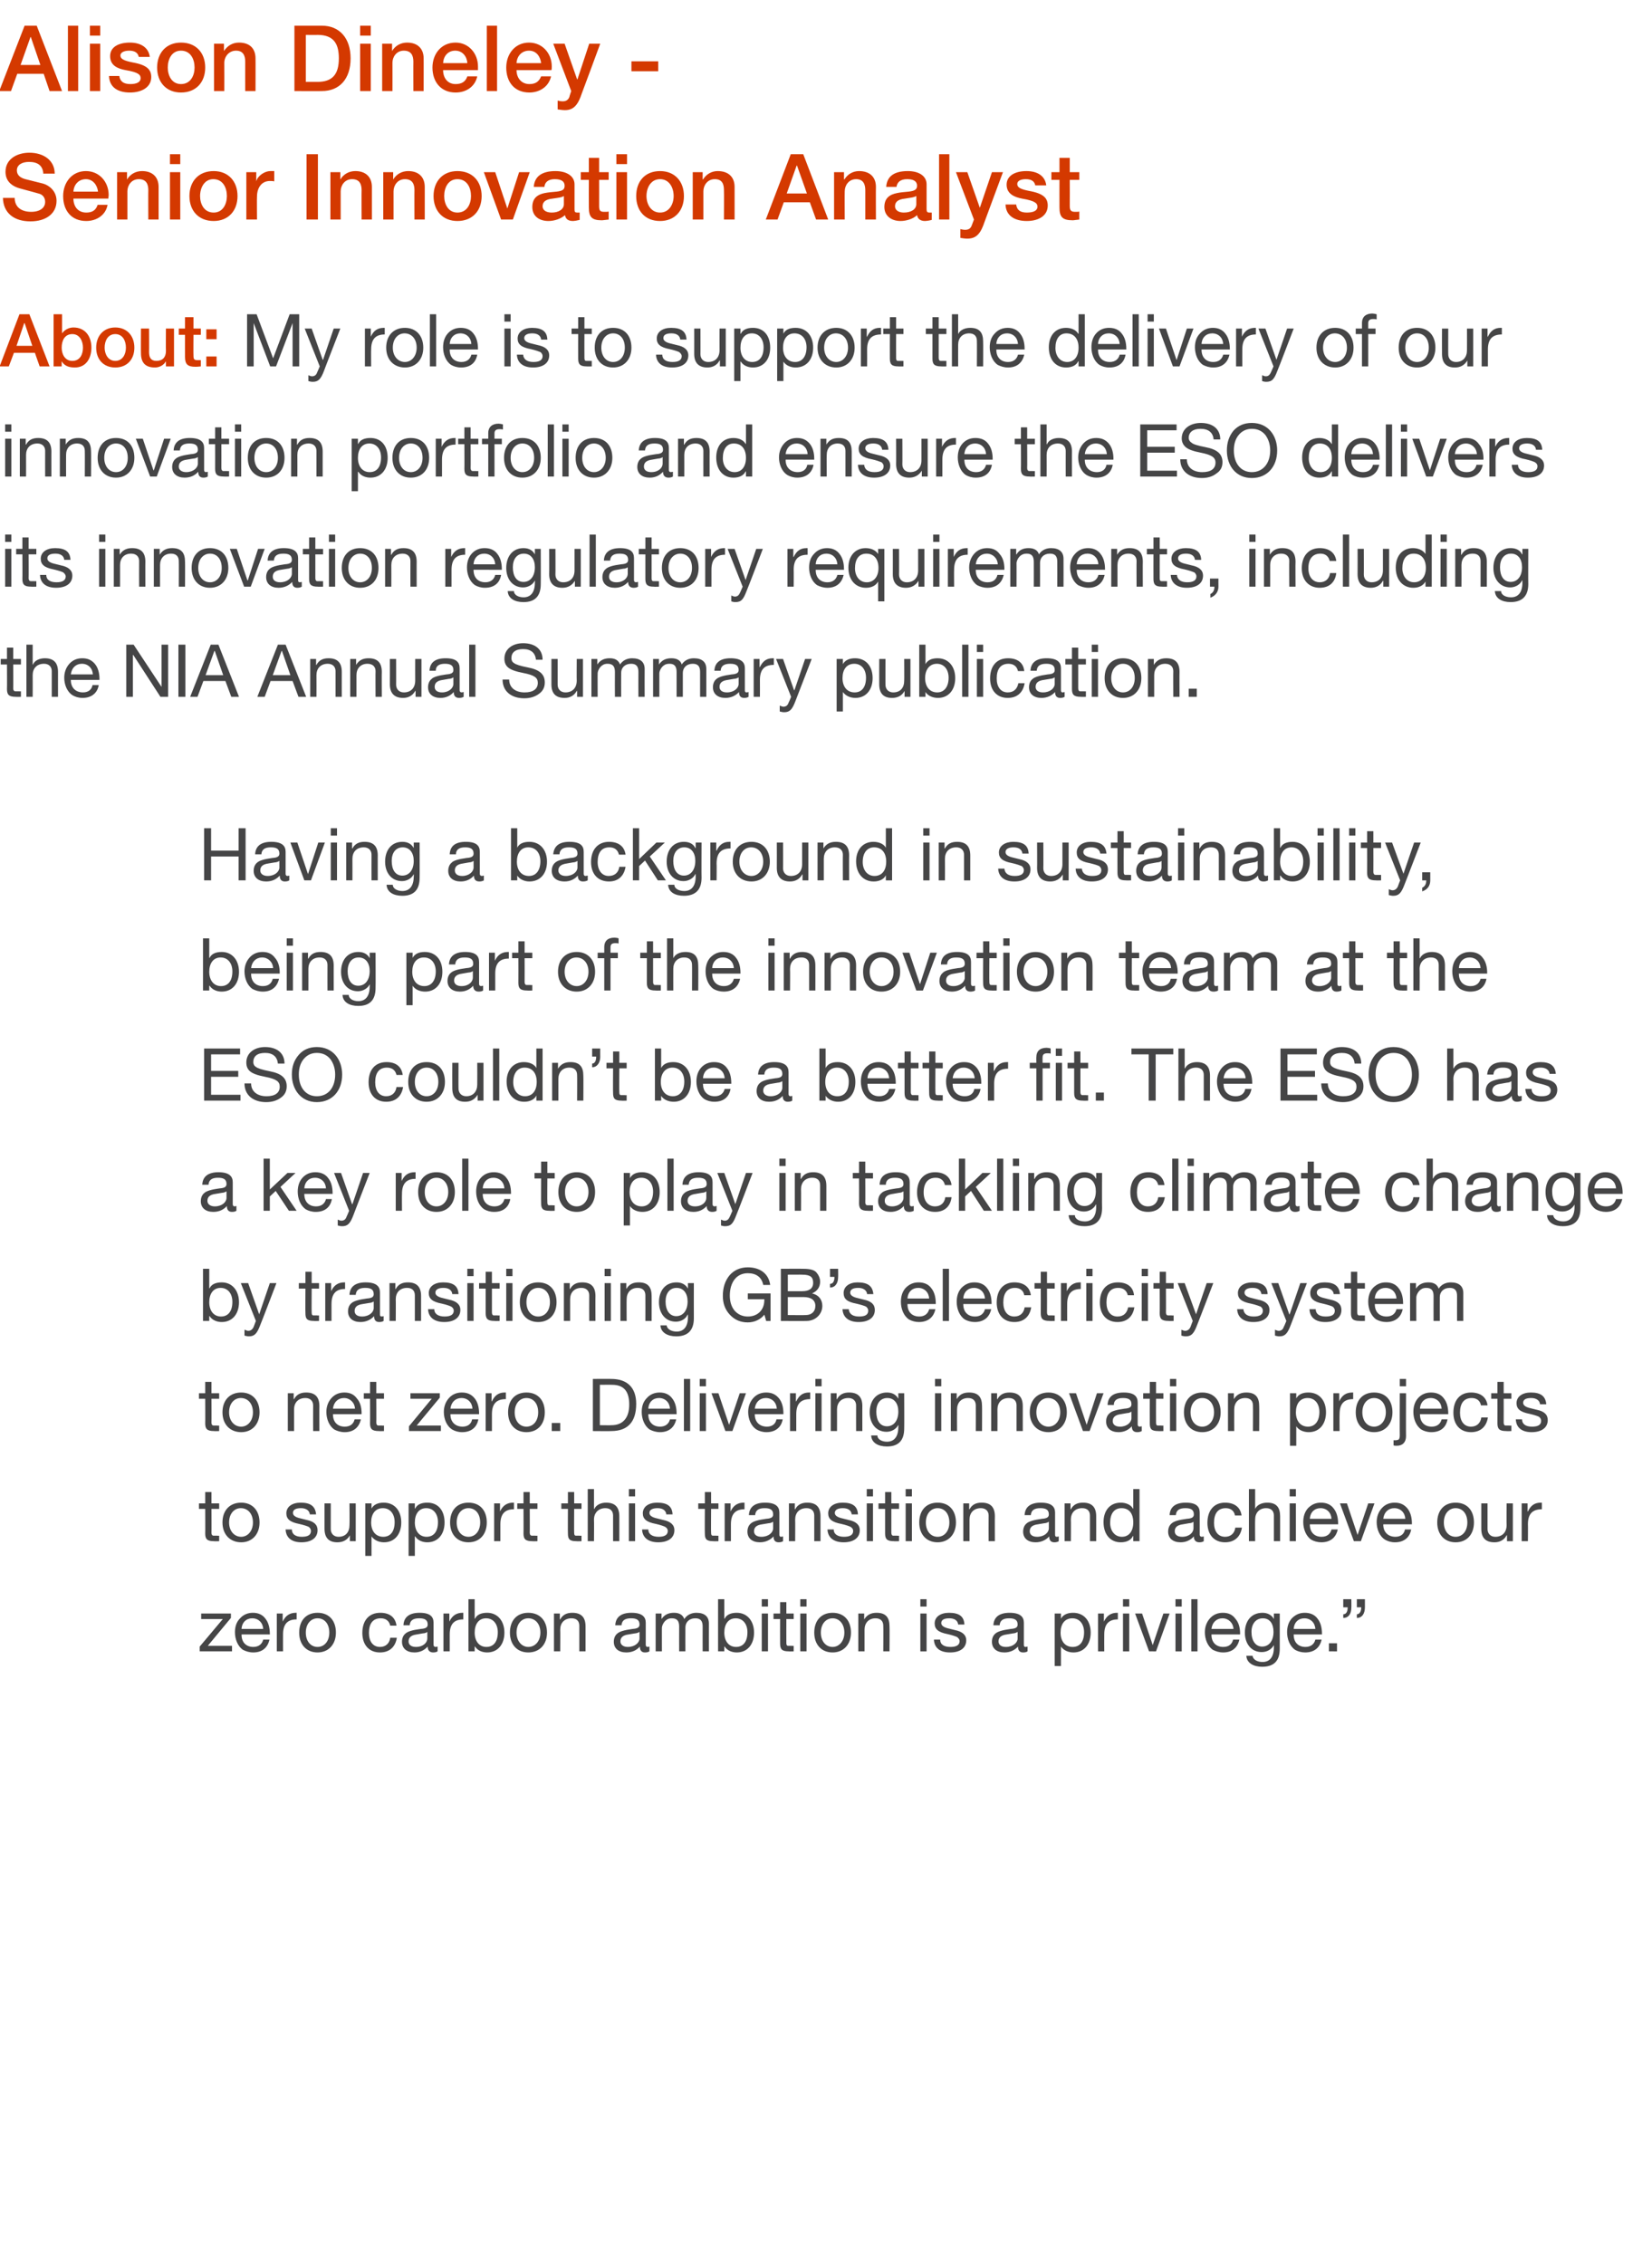
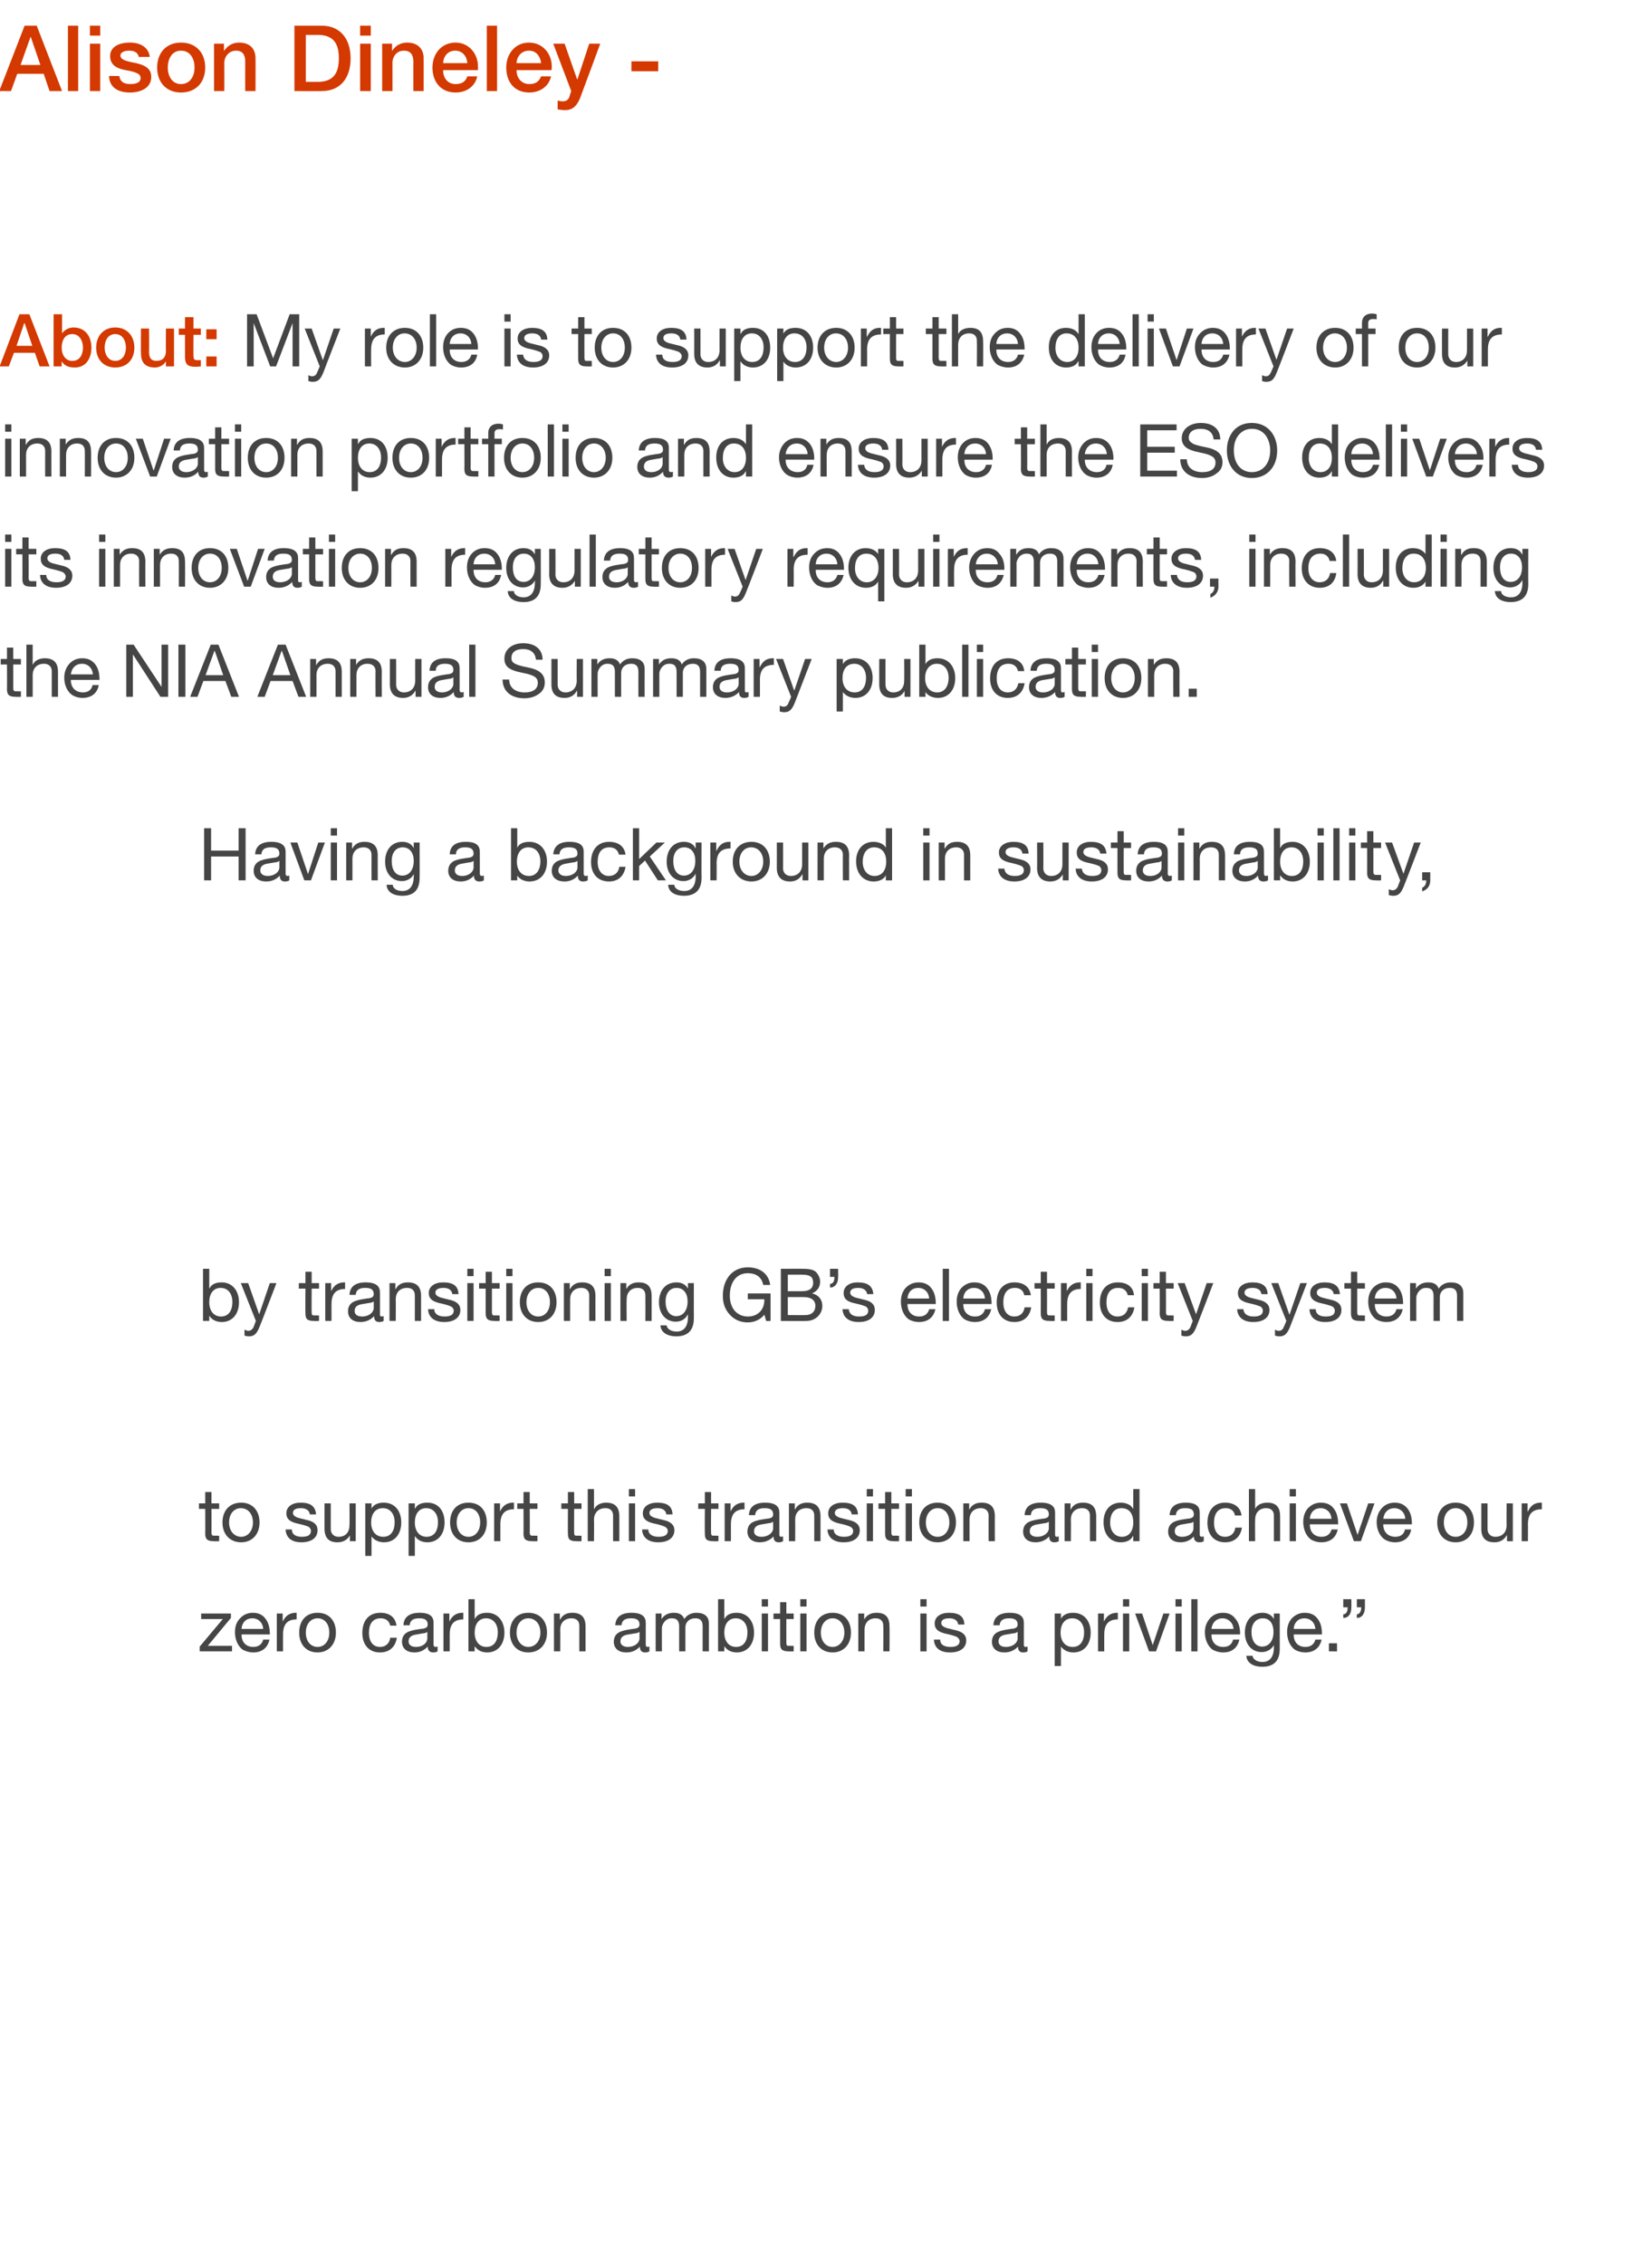
<svg xmlns="http://www.w3.org/2000/svg" version="1.1" width="450px" height="616.7px" viewBox="0 -7 450 616.7" style="top:-7px">
  <desc>Alison Dineley - Senior Innovation Analyst About: My role is to support the delivery of our innovation portfolio and</desc>
  <defs />
  <g id="Polygon190889">
    <path d="m62.9 432.5v1.2l-6.3 7.6h6.6v1.5h-8.8v-1.3l6.3-7.5h-5.9v-1.5h8.1zm9.4 1.4c.8 1 1.2 2.4 1.2 4.1c.05-.01 0 .2 0 .2h-7.7v.1c0 2 1.2 3.3 3.2 3.3c1.5 0 2.4-.8 2.7-2h1.7c-.5 2.3-2.1 3.5-4.4 3.5c-1.1 0-2-.3-2.8-.7c-1.5-1-2.2-3-2.2-4.8c0-1.5.4-2.8 1.4-3.8c.9-1 2.1-1.5 3.5-1.5c1.4 0 2.6.5 3.4 1.6zm-.6 2.8c-.1-1.7-1.3-2.9-3-2.9c-1.6 0-2.8 1.1-2.9 2.9h5.9zm9.1-4.4v1.8c-2.5 0-3.7 1.3-3.7 4.1c-.02.03 0 4.6 0 4.6h-1.7v-10.3h1.6v2.2s.02-.01 0 0c.8-1.7 2-2.4 3.6-2.4h.2zm10.7 5.4c0 3.2-2 5.4-5 5.4c-3 0-5-2.1-5-5.4c0-3.3 1.9-5.4 5-5.4c3.2 0 5 2.2 5 5.4zm-5 3.9c1.9 0 3.2-1.6 3.2-3.9c0-2.4-1.3-3.9-3.2-3.9c-1.8 0-3.2 1.5-3.2 3.9c0 2.3 1.3 3.9 3.2 3.9zm21.5-5.8h-1.7c-.3-1.3-1.2-2-2.6-2c-2.1 0-3.2 1.4-3.2 4c0 2.3 1.1 3.8 3 3.8c1.6 0 2.6-1 2.8-2.5h1.8c-.4 2.5-2 4-4.6 4c-3 0-4.8-2.1-4.8-5.3c0-3.4 1.8-5.5 4.9-5.5c2.5 0 4.1 1.2 4.4 3.5zm10.1-.8v6c0 .4.2.6.6.6c.1 0 .3-.1.5-.1v1.3c-.3.2-.7.3-1.2.3c-.9 0-1.5-.5-1.5-1.6c-.9 1-2.1 1.6-3.6 1.6c-2.1 0-3.4-1.1-3.4-2.9c0-.9.3-1.7.9-2.2c.6-.6 1.9-1 4.2-1.3c1.5-.1 1.9-.5 1.9-1.2c0-1.2-.7-1.7-2.3-1.7c-1.7 0-2.5.6-2.6 1.9h-1.7c.1-2.3 1.7-3.4 4.4-3.4c2.9 0 3.8 1.1 3.8 2.7zm-4.8 6.6c2 0 3.1-1.2 3.1-2.3v-1.8c-.2.2-.7.4-1.2.4l-1.7.3c-1.5.2-2.2.8-2.2 1.9c0 .9.7 1.5 2 1.5zm12.9-9.3v1.8c-2.5 0-3.7 1.3-3.7 4.1v4.6h-1.7v-10.3h1.6v2.2s.03-.01 0 0c.8-1.7 2-2.4 3.6-2.4h.2zm3.1-3.7v5.3h.1c.5-1.1 1.7-1.6 3.3-1.6c2.9 0 4.7 2.3 4.7 5.4c0 3.2-1.8 5.4-4.7 5.4c-1.3 0-2.6-.5-3.3-1.6c-.01-.03-.1 0-.1 0v1.3h-1.7v-14.2h1.7zm3.2 13c2 0 3.1-1.5 3.1-4c0-2.2-1.2-3.8-3.2-3.8c-2 0-3.1 1.6-3.1 3.9c0 2.3 1.2 3.9 3.2 3.9zm16.5-3.9c0 3.2-2 5.4-5.1 5.4c-3 0-5-2.1-5-5.4c0-3.3 1.9-5.4 5-5.4c3.2 0 5.1 2.2 5.1 5.4zm-5.1 3.9c1.9 0 3.3-1.6 3.3-3.9c0-2.4-1.4-3.9-3.3-3.9c-1.8 0-3.2 1.5-3.2 3.9c0 2.3 1.4 3.9 3.2 3.9zm15.6-5.6v6.8h-1.7v-7c0-1.2-.7-2-2.1-2c-2 0-3.1 1.3-3.1 3.1c.04.05 0 5.9 0 5.9h-1.7v-10.3h1.6v1.6s.08.05.1 0c.7-1.3 1.8-1.8 3.3-1.8c2.5 0 3.6 1.3 3.6 3.7zm16.4-1v6c0 .4.2.6.5.6c.2 0 .4-.1.5-.1v1.3c-.3.2-.7.3-1.2.3c-.9 0-1.4-.5-1.4-1.6c-.9 1-2.1 1.6-3.7 1.6c-2.1 0-3.4-1.1-3.4-2.9c0-.9.3-1.7.9-2.2c.6-.6 2-1 4.2-1.3c1.5-.1 1.9-.5 1.9-1.2c0-1.2-.7-1.7-2.3-1.7c-1.7 0-2.5.6-2.6 1.9h-1.7c.1-2.3 1.7-3.4 4.4-3.4c2.9 0 3.9 1.1 3.9 2.7zm-4.9 6.6c2 0 3.2-1.2 3.2-2.3v-1.8c-.3.2-.8.4-1.2.4l-1.8.3c-1.5.2-2.2.8-2.2 1.9c0 .9.8 1.5 2 1.5zm15.4-7.6c.7-1.1 1.9-1.7 3.3-1.7c2.3 0 3.4 1.1 3.4 2.9c-.02.01 0 7.6 0 7.6h-1.7s-.02-6.81 0-6.8c0-1.5-.6-2.2-2-2.2c-1.7 0-2.7 1.1-2.7 2.5c-.02.05 0 6.5 0 6.5H185s-.02-6.81 0-6.8c0-1.5-.6-2.2-2-2.2c-.5 0-1 .1-1.4.4c-.8.5-1.3 1.6-1.3 2.2c-.02-.03 0 6.4 0 6.4h-1.7v-10.3h1.6v1.5s.02.03 0 0c.8-1.2 1.9-1.7 3.4-1.7c1.5 0 2.4.6 2.8 1.7zm10.9-5.4v5.3h.1c.5-1.1 1.7-1.6 3.3-1.6c2.9 0 4.7 2.3 4.7 5.4c0 3.2-1.8 5.4-4.7 5.4c-1.3 0-2.6-.5-3.3-1.6c-.02-.03-.1 0-.1 0v1.3h-1.7v-14.2h1.7zm3.2 13c2 0 3.1-1.5 3.1-4c0-2.2-1.2-3.8-3.2-3.8c-2 0-3.1 1.6-3.1 3.9c0 2.3 1.2 3.9 3.2 3.9zm8.7-13v2h-1.7v-2h1.7zm0 3.9v10.3h-1.7v-10.3h1.7zm5-3.1v3.1h2v1.5h-2s-.02 6.49 0 6.5c0 .5.1.8.5.8h1.1c-.04.05.4 0 .4 0v1.5s-1.36.05-1.4 0c-1.8 0-2.3-.6-2.3-2.1c-.02-.01 0-6.7 0-6.7h-1.8v-1.5h1.8v-3.1h1.7zm5.5-.8v2H218v-2h1.7zm0 3.9v10.3H218v-10.3h1.7zm12.1 5.2c0 3.2-2 5.4-5 5.4c-3 0-5-2.1-5-5.4c0-3.3 1.9-5.4 5-5.4c3.2 0 5 2.2 5 5.4zm-5 3.9c1.8 0 3.2-1.6 3.2-3.9c0-2.4-1.4-3.9-3.2-3.9c-1.8 0-3.2 1.5-3.2 3.9c0 2.3 1.3 3.9 3.2 3.9zm15.5-5.6c.05-.03 0 6.8 0 6.8h-1.7s.05-7.01 0-7c0-1.2-.7-2-2.1-2c-1.9 0-3 1.3-3 3.1v5.9h-1.7v-10.3h1.6v1.6s.03.05 0 0c.8-1.3 1.9-1.8 3.4-1.8c2.5 0 3.5 1.3 3.5 3.7zm10.1-7.4v2h-1.7v-2h1.7zm0 3.9v10.3h-1.7v-10.3h1.7zm10.3 3c0 .01-1.7 0-1.7 0c0 0 0-.01 0 0c-.1-1.1-1-1.7-2.4-1.7c-1.4 0-2.2.4-2.2 1.3c0 .7.7 1.2 2.1 1.5l1.6.4c2 .4 3.1 1.3 3.1 2.8c0 2.1-1.7 3.3-4.4 3.3c-2.7 0-4.3-1.2-4.4-3.5h1.7c0 1.3 1 2 2.8 2c1.6 0 2.5-.5 2.5-1.6c0-.4-.3-.8-.7-1.1c-.4-.2-1.3-.5-2.6-.8c-2.6-.5-3.5-1.4-3.5-2.9c0-1.8 1.6-2.9 3.9-2.9c2.8 0 4.1 1 4.2 3.2zm16.2-.5v6c0 .4.1.6.5.6c.2 0 .4-.1.5-.1v1.3c-.3.2-.7.3-1.2.3c-.9 0-1.4-.5-1.4-1.6c-.9 1-2.2 1.6-3.7 1.6c-2.1 0-3.4-1.1-3.4-2.9c0-.9.3-1.7.9-2.2c.6-.6 2-1 4.2-1.3c1.5-.1 1.9-.5 1.9-1.2c0-1.2-.7-1.7-2.3-1.7c-1.7 0-2.5.6-2.6 1.9h-1.7c.1-2.3 1.7-3.4 4.4-3.4c2.9 0 3.9 1.1 3.9 2.7zm-4.9 6.6c2 0 3.2-1.2 3.2-2.3v-1.8c-.3.2-.8.4-1.2.4l-1.8.3c-1.5.2-2.2.8-2.2 1.9c0 .9.7 1.5 2 1.5zm23.1-3.9c0 3.2-1.8 5.4-4.7 5.4c-1.3 0-2.6-.5-3.4-1.6c.03-.03 0 0 0 0v5.3h-1.7v-14.3h1.7v1.4s.03.01 0 0c.6-1.1 1.8-1.6 3.3-1.6c3 0 4.8 2.2 4.8 5.4zm-4.9 3.9c2 0 3.1-1.5 3.1-4c0-2.2-1.2-3.8-3.2-3.8c-2.1 0-3.2 1.6-3.2 3.9c0 2.3 1.2 3.9 3.3 3.9zm12.3-9.3v1.8c-2.5 0-3.7 1.3-3.7 4.1c-.03.03 0 4.6 0 4.6h-1.7v-10.3h1.6v2.2s.01-.01 0 0c.8-1.7 2-2.4 3.6-2.4h.2zm3.1-3.7v2h-1.7v-2h1.7zm0 3.9v10.3h-1.7v-10.3h1.7zm3.5 0l2.9 8.6l2.9-8.6h1.7l-3.7 10.3H313l-3.8-10.3h1.9zm10.8-3.9v2h-1.7v-2h1.7zm0 3.9v10.3h-1.7v-10.3h1.7zm4.3-3.9v14.2h-1.7v-14.2h1.7zm10.3 5.3c.9 1 1.3 2.4 1.3 4.1c-.04-.01 0 .2 0 .2H330s.02.11 0 .1c0 2 1.2 3.3 3.2 3.3c1.6 0 2.4-.8 2.7-2h1.7c-.5 2.3-2.1 3.5-4.4 3.5c-1.1 0-2-.3-2.8-.7c-1.5-1-2.2-3-2.2-4.8c0-1.5.5-2.8 1.4-3.8c.9-1 2.1-1.5 3.5-1.5c1.5 0 2.6.5 3.4 1.6zm-.5 2.8c-.1-1.7-1.4-2.9-3-2.9c-1.6 0-2.8 1.1-3 2.9h6zm11-2.7c-.03-.01 0 0 0 0v-1.5h1.6v9.6c0 3.2-1.5 4.9-4.8 4.9c-2.3 0-4.2-1-4.3-3h1.7c.1 1.1 1.4 1.7 2.7 1.7c2 0 3.1-1.4 3.1-4v-.6s-.05-.01 0 0c-.6 1.1-1.8 1.9-3.3 1.9c-2.8 0-4.6-2.2-4.6-5.3c0-3.1 1.7-5.4 4.8-5.4c1.4 0 2.5.6 3.1 1.7zm-3.2 7.5c1.9 0 3.1-1.6 3.1-4c0-2.2-1-3.7-2.9-3.7c-1.9 0-3.1 1.5-3.1 3.7c0 2.4 1.1 4 2.9 4zm15.1-7.6c.8 1 1.2 2.4 1.2 4.1v.2h-7.7s-.03.11 0 .1c0 2 1.2 3.3 3.2 3.3c1.5 0 2.4-.8 2.7-2h1.7c-.5 2.3-2.1 3.5-4.5 3.5c-1 0-2-.3-2.7-.7c-1.5-1-2.2-3-2.2-4.8c0-1.5.4-2.8 1.3-3.8c1-1 2.1-1.5 3.5-1.5c1.5 0 2.7.5 3.5 1.6zm-.6 2.8c-.1-1.7-1.3-2.9-3-2.9c-1.6 0-2.8 1.1-2.9 2.9h5.9zm5.9 3.9v2.2H362v-2.2h2.2zm3.9-12s.04 2.27 0 2.3c0 1.6-.7 2.8-2.2 2.8v-1c.8 0 1.2-.7 1.2-1.9h-1.2v-2.2h2.2zm3.7 0v2.2c0 1.6-.7 2.9-2.2 2.9v-1c.7 0 1.2-.7 1.2-1.9h-1.2v-2.2h2.2z" stroke="none" fill="#454546" />
  </g>
  <g id="Polygon190888">
    <path d="m57.6 399.4v3.1h2.1v1.5h-2.1s.04 6.49 0 6.5c0 .5.2.8.6.8h1c.02.05.5 0 .5 0v1.5s-1.4.05-1.4 0c-1.9 0-2.4-.6-2.4-2.1c.04-.01 0-6.7 0-6.7h-1.7v-1.5h1.7v-3.1h1.7zm13.1 8.3c0 3.2-2 5.4-5 5.4c-3 0-5.1-2.1-5.1-5.4c0-3.3 2-5.4 5.1-5.4c3.1 0 5 2.2 5 5.4zm-5 3.9c1.8 0 3.2-1.6 3.2-3.9c0-2.4-1.4-3.9-3.3-3.9c-1.8 0-3.2 1.5-3.2 3.9c0 2.3 1.4 3.9 3.3 3.9zm20.4-6.1c-.03.01-1.7 0-1.7 0c0 0-.03-.01 0 0c-.1-1.1-1.1-1.7-2.4-1.7c-1.4 0-2.2.4-2.2 1.3c0 .7.7 1.2 2.1 1.5l1.6.4c2 .4 3 1.3 3 2.8c0 2.1-1.7 3.3-4.4 3.3c-2.6 0-4.2-1.2-4.3-3.5h1.7c0 1.3 1 2 2.7 2c1.7 0 2.5-.5 2.5-1.6c0-.4-.2-.8-.6-1.1c-.4-.2-1.3-.5-2.6-.8c-2.6-.5-3.5-1.4-3.5-2.9c0-1.8 1.6-2.9 3.9-2.9c2.7 0 4 1 4.2 3.2zm4-3v7c0 1.2.8 2.1 2.1 2.1c2 0 3-1.3 3-3.2c.05.01 0-5.9 0-5.9h1.7v10.3h-1.6v-1.6s.01.01 0 0c-.7 1.3-1.9 1.9-3.4 1.9c-2.4 0-3.5-1.3-3.5-3.7v-6.9h1.7zm19.2 5.2c0 3.2-1.8 5.4-4.7 5.4c-1.3 0-2.6-.5-3.4-1.6c.03-.03 0 0 0 0v5.3h-1.7v-14.3h1.7v1.4s.03.01 0 0c.6-1.1 1.8-1.6 3.3-1.6c3 0 4.8 2.2 4.8 5.4zm-4.9 3.9c2 0 3.1-1.5 3.1-4c0-2.2-1.2-3.8-3.2-3.8c-2.1 0-3.2 1.6-3.2 3.9c0 2.3 1.2 3.9 3.3 3.9zm16.7-3.9c0 3.2-1.8 5.4-4.7 5.4c-1.3 0-2.6-.5-3.3-1.6c-.03-.03-.1 0-.1 0v5.3h-1.7v-14.3h1.7v1.4h.1c.5-1.1 1.7-1.6 3.3-1.6c3 0 4.7 2.2 4.7 5.4zm-4.9 3.9c2 0 3.1-1.5 3.1-4c0-2.2-1.2-3.8-3.2-3.8c-2 0-3.1 1.6-3.1 3.9c0 2.3 1.2 3.9 3.2 3.9zm16.4-3.9c0 3.2-1.9 5.4-5 5.4c-3 0-5-2.1-5-5.4c0-3.3 1.9-5.4 5-5.4c3.2 0 5 2.2 5 5.4zm-5 3.9c1.9 0 3.2-1.6 3.2-3.9c0-2.4-1.3-3.9-3.2-3.9c-1.8 0-3.2 1.5-3.2 3.9c0 2.3 1.3 3.9 3.2 3.9zm12.4-9.3v1.8c-2.5 0-3.7 1.3-3.7 4.1v4.6h-1.7v-10.3h1.6v2.2s.04-.01 0 0c.8-1.7 2-2.4 3.6-2.4h.2zm4.3-2.9v3.1h2.1v1.5h-2.1s.04 6.49 0 6.5c0 .5.2.8.6.8h1c.02.05.5 0 .5 0v1.5s-1.4.05-1.4 0c-1.9 0-2.4-.6-2.4-2.1c.04-.01 0-6.7 0-6.7h-1.7v-1.5h1.7v-3.1h1.7zm12.1 0v3.1h2v1.5h-2s-.04 6.49 0 6.5c0 .5.1.8.5.8h1c.04.05.5 0 .5 0v1.5s-1.38.05-1.4 0c-1.9 0-2.3-.6-2.3-2.1c-.04-.01 0-6.7 0-6.7h-1.8v-1.5h1.8v-3.1h1.7zm5.4-.8v5.4s.09.03.1 0c.5-1.1 1.8-1.7 3.2-1.7c2.5 0 3.6 1.3 3.6 3.7c.01-.03 0 6.8 0 6.8H167v-7c0-1.2-.7-2-2.1-2c-1.9 0-3.1 1.3-3.1 3.1c.05.05 0 5.9 0 5.9h-1.7v-14.2h1.7zm11.2 0v2h-1.7v-2h1.7zm0 3.9v10.3h-1.7v-10.3h1.7zm10.2 3c.03.01-1.7 0-1.7 0c0 0 .03-.01 0 0c-.1-1.1-1-1.7-2.4-1.7c-1.3 0-2.2.4-2.2 1.3c0 .7.7 1.2 2.1 1.5l1.6.4c2 .4 3.1 1.3 3.1 2.8c0 2.1-1.7 3.3-4.4 3.3c-2.6 0-4.3-1.2-4.4-3.5h1.7c0 1.3 1.1 2 2.8 2c1.6 0 2.5-.5 2.5-1.6c0-.4-.2-.8-.7-1.1c-.4-.2-1.2-.5-2.5-.8c-2.7-.5-3.6-1.4-3.6-2.9c0-1.8 1.6-2.9 3.9-2.9c2.8 0 4.1 1 4.2 3.2zm10.5-6.1v3.1h2v1.5h-2s-.05 6.49 0 6.5c0 .5.1.8.5.8h1c.03.05.5 0 .5 0v1.5s-1.39.05-1.4 0c-1.9 0-2.3-.6-2.3-2.1c-.05-.01 0-6.7 0-6.7h-1.8v-1.5h1.8v-3.1h1.7zm9.1 2.9v1.8c-2.5 0-3.7 1.3-3.7 4.1v4.6h-1.7v-10.3h1.6v2.2s.05-.01 0 0c.8-1.7 2-2.4 3.6-2.4h.2zm9.5 2.7v6c0 .4.1.6.5.6c.2 0 .4-.1.5-.1v1.3c-.3.2-.7.3-1.2.3c-.9 0-1.4-.5-1.4-1.6c-.9 1-2.2 1.6-3.7 1.6c-2.1 0-3.4-1.1-3.4-2.9c0-.9.3-1.7.9-2.2c.6-.6 2-1 4.2-1.3c1.5-.1 1.9-.5 1.9-1.2c0-1.2-.7-1.7-2.3-1.7c-1.7 0-2.5.6-2.6 1.9H204c.1-2.3 1.7-3.4 4.4-3.4c2.9 0 3.9 1.1 3.9 2.7zm-4.9 6.6c2 0 3.2-1.2 3.2-2.3v-1.8c-.3.2-.8.4-1.2.4l-1.8.3c-1.5.2-2.2.8-2.2 1.9c0 .9.7 1.5 2 1.5zm16.1-5.6v6.8h-1.7v-7c0-1.2-.7-2-2.1-2c-2 0-3.1 1.3-3.1 3.1c.04.05 0 5.9 0 5.9h-1.7v-10.3h1.6v1.6s.08.05.1 0c.7-1.3 1.8-1.8 3.3-1.8c2.5 0 3.6 1.3 3.6 3.7zm10.2-.5c.02.01-1.7 0-1.7 0c0 0 .02-.01 0 0c-.1-1.1-1-1.7-2.4-1.7c-1.3 0-2.2.4-2.2 1.3c0 .7.7 1.2 2.1 1.5l1.6.4c2 .4 3.1 1.3 3.1 2.8c0 2.1-1.7 3.3-4.4 3.3c-2.6 0-4.3-1.2-4.4-3.5h1.7c0 1.3 1.1 2 2.8 2c1.6 0 2.5-.5 2.5-1.6c0-.4-.2-.8-.7-1.1c-.4-.2-1.2-.5-2.5-.8c-2.7-.5-3.6-1.4-3.6-2.9c0-1.8 1.6-2.9 3.9-2.9c2.8 0 4.1 1 4.2 3.2zm4.1-6.9v2h-1.7v-2h1.7zm0 3.9v10.3h-1.7v-10.3h1.7zm5-3.1v3.1h2.1v1.5h-2.1v6.5c0 .5.2.8.5.8h1.1c-.02.05.5 0 .5 0v1.5s-1.44.05-1.4 0c-1.9 0-2.4-.6-2.4-2.1V404h-1.8v-1.5h1.8v-3.1h1.7zm5.6-.8v2h-1.7v-2h1.7zm0 3.9v10.3h-1.7v-10.3h1.7zm12 5.2c0 3.2-2 5.4-5 5.4c-3 0-5-2.1-5-5.4c0-3.3 1.9-5.4 5-5.4c3.2 0 5 2.2 5 5.4zm-5 3.9c1.9 0 3.2-1.6 3.2-3.9c0-2.4-1.3-3.9-3.2-3.9c-1.8 0-3.2 1.5-3.2 3.9c0 2.3 1.3 3.9 3.2 3.9zM271 406c-.03-.03 0 6.8 0 6.8h-1.7s-.03-7.01 0-7c0-1.2-.8-2-2.1-2c-2 0-3.1 1.3-3.1 3.1v5.9h-1.7v-10.3h1.6v1.6s.05.05.1 0c.7-1.3 1.8-1.8 3.3-1.8c2.5 0 3.6 1.3 3.6 3.7zm16.4-1v6c0 .4.1.6.5.6c.2 0 .4-.1.5-.1v1.3c-.3.2-.7.3-1.2.3c-.9 0-1.4-.5-1.4-1.6c-.9 1-2.2 1.6-3.7 1.6c-2.1 0-3.4-1.1-3.4-2.9c0-.9.3-1.7.9-2.2c.6-.6 2-1 4.2-1.3c1.5-.1 1.9-.5 1.9-1.2c0-1.2-.7-1.7-2.3-1.7c-1.7 0-2.5.6-2.6 1.9h-1.7c.1-2.3 1.7-3.4 4.4-3.4c2.9 0 3.9 1.1 3.9 2.7zm-4.9 6.6c2 0 3.2-1.2 3.2-2.3v-1.8c-.3.2-.8.4-1.2.4l-1.8.3c-1.5.2-2.2.8-2.2 1.9c0 .9.7 1.5 2 1.5zm16.1-5.6c.01-.03 0 6.8 0 6.8h-1.7v-7c0-1.2-.7-2-2.1-2c-2 0-3.1 1.3-3.1 3.1c.05.05 0 5.9 0 5.9H290v-10.3h1.6v1.6s.09.05.1 0c.7-1.3 1.8-1.8 3.3-1.8c2.5 0 3.6 1.3 3.6 3.7zm11.8-7.4v14.2h-1.7v-1.4s-.05.05-.1 0c-.5 1.1-1.7 1.7-3.3 1.7c-2.9 0-4.7-2.2-4.7-5.5c0-3.1 1.7-5.3 4.7-5.3c1.3 0 2.7.5 3.3 1.6h.1v-5.3h1.7zm-4.8 13c2 0 3.1-1.6 3.1-3.9c0-2.4-1.1-3.9-3.2-3.9c-2 0-3.1 1.5-3.1 4c0 2.1 1.2 3.8 3.2 3.8zm21.2-6.6v6c0 .4.2.6.6.6c.1 0 .3-.1.5-.1v1.3c-.3.2-.7.3-1.2.3c-.9 0-1.5-.5-1.5-1.6c-.9 1-2.1 1.6-3.6 1.6c-2.1 0-3.4-1.1-3.4-2.9c0-.9.3-1.7.9-2.2c.6-.6 1.9-1 4.2-1.3c1.5-.1 1.9-.5 1.9-1.2c0-1.2-.7-1.7-2.3-1.7c-1.7 0-2.5.6-2.6 1.9h-1.7c.1-2.3 1.7-3.4 4.4-3.4c2.9 0 3.8 1.1 3.8 2.7zm-4.8 6.6c2 0 3.1-1.2 3.1-2.3v-1.8c-.2.2-.7.4-1.2.4l-1.7.3c-1.5.2-2.2.8-2.2 1.9c0 .9.7 1.5 2 1.5zm16.2-5.8h-1.8c-.2-1.3-1.2-2-2.5-2c-2.1 0-3.2 1.4-3.2 4c0 2.3 1.1 3.8 3 3.8c1.6 0 2.6-1 2.8-2.5h1.8c-.4 2.5-2 4-4.6 4c-3 0-4.8-2.1-4.8-5.3c0-3.4 1.8-5.5 4.8-5.5c2.5 0 4.2 1.2 4.5 3.5zm3.7-7.2v5.4s-.01.03 0 0c.5-1.1 1.8-1.7 3.3-1.7c2.5 0 3.5 1.3 3.5 3.7c.01-.03 0 6.8 0 6.8H347v-7c0-1.2-.7-2-2.1-2c-1.9 0-3 1.3-3 3.1c-.05.05 0 5.9 0 5.9h-1.7v-14.2h1.7zm11.1 0v2h-1.7v-2h1.7zm0 3.9v10.3h-1.7v-10.3h1.7zm10.3 1.4c.8 1 1.2 2.4 1.2 4.1c.03-.01 0 .2 0 .2h-7.7v.1c0 2 1.2 3.3 3.2 3.3c1.5 0 2.4-.8 2.7-2h1.7c-.5 2.3-2.1 3.5-4.5 3.5c-1 0-2-.3-2.7-.7c-1.5-1-2.2-3-2.2-4.8c0-1.5.4-2.8 1.3-3.8c1-1 2.1-1.5 3.5-1.5c1.5 0 2.7.5 3.5 1.6zm-.6 2.8c-.1-1.7-1.3-2.9-3-2.9c-1.6 0-2.8 1.1-2.9 2.9h5.9zm4.2-4.2l2.9 8.6l2.9-8.6h1.7l-3.7 10.3h-1.9l-3.8-10.3h1.9zm16.5 1.4c.8 1 1.2 2.4 1.2 4.1c-.02-.01 0 .2 0 .2h-7.8s.04.11 0 .1c0 2 1.3 3.3 3.3 3.3c1.5 0 2.4-.8 2.6-2h1.7c-.4 2.3-2.1 3.5-4.4 3.5c-1.1 0-2-.3-2.7-.7c-1.6-1-2.3-3-2.3-4.8c0-1.5.5-2.8 1.4-3.8c.9-1 2.1-1.5 3.5-1.5c1.5 0 2.6.5 3.5 1.6zm-.6 2.8c-.1-1.7-1.3-2.9-3-2.9c-1.6 0-2.8 1.1-3 2.9h6zm18.7 1c0 3.2-1.9 5.4-5 5.4c-3 0-5-2.1-5-5.4c0-3.3 1.9-5.4 5-5.4c3.2 0 5 2.2 5 5.4zm-5 3.9c1.9 0 3.2-1.6 3.2-3.9c0-2.4-1.3-3.9-3.2-3.9c-1.8 0-3.2 1.5-3.2 3.9c0 2.3 1.3 3.9 3.2 3.9zm8.7-9.1v7c0 1.2.8 2.1 2.1 2.1c2 0 3.1-1.3 3.1-3.2c-.05.01 0-5.9 0-5.9h1.7v10.3h-1.6v-1.6h-.1c-.7 1.3-1.9 1.9-3.3 1.9c-2.5 0-3.6-1.3-3.6-3.7v-6.9h1.7zm14.8-.2v1.8c-2.6 0-3.8 1.3-3.8 4.1c.04.03 0 4.6 0 4.6h-1.7v-10.3h1.6v2.2h.1c.8-1.7 1.9-2.4 3.5-2.4h.3z" stroke="none" fill="#454546" />
  </g>
  <g id="Polygon190887">
-     <path d="m57.6 369.4v3.1h2.1v1.5h-2.1s.04 6.49 0 6.5c0 .5.2.8.6.8h1c.02.05.5 0 .5 0v1.5s-1.4.05-1.4 0c-1.9 0-2.4-.6-2.4-2.1c.04-.01 0-6.7 0-6.7h-1.7v-1.5h1.7v-3.1h1.7zm13.1 8.3c0 3.2-2 5.4-5 5.4c-3 0-5.1-2.1-5.1-5.4c0-3.3 2-5.4 5.1-5.4c3.1 0 5 2.2 5 5.4zm-5 3.9c1.8 0 3.2-1.6 3.2-3.9c0-2.4-1.4-3.9-3.3-3.9c-1.8 0-3.2 1.5-3.2 3.9c0 2.3 1.4 3.9 3.3 3.9zM87 376c-.03-.03 0 6.8 0 6.8h-1.7s-.03-7.01 0-7c0-1.2-.8-2-2.1-2c-2 0-3.1 1.3-3.1 3.1v5.9h-1.7v-10.3h1.6v1.6s.05.05.1 0c.7-1.3 1.8-1.8 3.3-1.8c2.5 0 3.6 1.3 3.6 3.7zm10.2-2.1c.9 1 1.3 2.4 1.3 4.1c-.04-.01 0 .2 0 .2h-7.8s.02.11 0 .1c0 2 1.2 3.3 3.2 3.3c1.6 0 2.4-.8 2.7-2h1.7c-.5 2.3-2.1 3.5-4.4 3.5c-1.1 0-2-.3-2.8-.7c-1.5-1-2.2-3-2.2-4.8c0-1.5.5-2.8 1.4-3.8c.9-1 2.1-1.5 3.5-1.5c1.5 0 2.6.5 3.4 1.6zm-.5 2.8c-.1-1.7-1.4-2.9-3-2.9c-1.6 0-2.8 1.1-3 2.9h6zm5.8-7.3v3.1h2.1v1.5h-2.1s.04 6.49 0 6.5c0 .5.2.8.6.8h1c.02.05.5 0 .5 0v1.5s-1.4.05-1.4 0c-1.9 0-2.4-.6-2.4-2.1c.04-.01 0-6.7 0-6.7h-1.7v-1.5h1.7v-3.1h1.7zm17.3 3.1v1.2l-6.3 7.6h6.6v1.5h-8.7v-1.3l6.2-7.5h-5.8v-1.5h8zm9.5 1.4c.8 1 1.2 2.4 1.2 4.1c-.02-.01 0 .2 0 .2h-7.8s.04.11 0 .1c0 2 1.3 3.3 3.3 3.3c1.5 0 2.4-.8 2.6-2h1.7c-.4 2.3-2.1 3.5-4.4 3.5c-1.1 0-2-.3-2.7-.7c-1.6-1-2.3-3-2.3-4.8c0-1.5.5-2.8 1.4-3.8c.9-1 2.1-1.5 3.5-1.5c1.5 0 2.6.5 3.5 1.6zm-.6 2.8c-.1-1.7-1.3-2.9-3-2.9c-1.6 0-2.8 1.1-3 2.9h6zm9.1-4.4v1.8c-2.6 0-3.8 1.3-3.8 4.1v4.6h-1.7v-10.3h1.6v2.2h.1c.8-1.7 1.9-2.4 3.5-2.4h.3zm10.6 5.4c0 3.2-1.9 5.4-5 5.4c-3 0-5-2.1-5-5.4c0-3.3 1.9-5.4 5-5.4c3.2 0 5 2.2 5 5.4zm-5 3.9c1.9 0 3.2-1.6 3.2-3.9c0-2.4-1.3-3.9-3.2-3.9c-1.8 0-3.2 1.5-3.2 3.9c0 2.3 1.3 3.9 3.2 3.9zm9.2-1v2.2h-2.3v-2.2h2.3zm13.9-12c4.3 0 6.8 2.3 6.8 6.8c0 5-2.4 7.4-6.8 7.4c.04.05-5 0-5 0v-14.2s5.04-.03 5 0zm.1 12.6c2.9 0 4.8-1.8 4.8-5.6c0-3.8-1.6-5.4-4.7-5.4c.02-.03-3.3 0-3.3 0v11s3.24.05 3.2 0zm16.5-7.3c.8 1 1.2 2.4 1.2 4.1c.04-.01 0 .2 0 .2h-7.7v.1c0 2 1.2 3.3 3.2 3.3c1.5 0 2.4-.8 2.7-2h1.7c-.5 2.3-2.1 3.5-4.4 3.5c-1.1 0-2-.3-2.8-.7c-1.5-1-2.2-3-2.2-4.8c0-1.5.4-2.8 1.4-3.8c.9-1 2.1-1.5 3.5-1.5c1.4 0 2.6.5 3.4 1.6zm-.6 2.8c-.1-1.7-1.3-2.9-3-2.9c-1.6 0-2.8 1.1-2.9 2.9h5.9zm5.5-8.1v14.2h-1.7v-14.2h1.7zm4.3 0v2h-1.7v-2h1.7zm0 3.9v10.3h-1.7v-10.3h1.7zm3.4 0l2.9 8.6l2.9-8.6h1.7l-3.7 10.3h-1.9l-3.8-10.3h1.9zm16.5 1.4c.8 1 1.2 2.4 1.2 4.1c-.02-.01 0 .2 0 .2h-7.8s.04.11 0 .1c0 2 1.3 3.3 3.3 3.3c1.5 0 2.4-.8 2.6-2h1.7c-.4 2.3-2.1 3.5-4.4 3.5c-1.1 0-2-.3-2.7-.7c-1.6-1-2.3-3-2.3-4.8c0-1.5.5-2.8 1.4-3.8c.9-1 2.1-1.5 3.5-1.5c1.5 0 2.6.5 3.5 1.6zm-.6 2.8c-.1-1.7-1.3-2.9-3-2.9c-1.6 0-2.8 1.1-3 2.9h6zm9.1-4.4v1.8c-2.6 0-3.8 1.3-3.8 4.1v4.6h-1.7v-10.3h1.6v2.2h.1c.8-1.7 1.9-2.4 3.5-2.4h.3zm3.1-3.7v2h-1.7v-2h1.7zm0 3.9v10.3h-1.7v-10.3h1.7zm11.1 3.5c-.02-.03 0 6.8 0 6.8h-1.7s-.02-7.01 0-7c0-1.2-.8-2-2.1-2c-2 0-3.1 1.3-3.1 3.1c.02.05 0 5.9 0 5.9h-1.7v-10.3h1.6v1.6s.06.05.1 0c.7-1.3 1.8-1.8 3.3-1.8c2.5 0 3.6 1.3 3.6 3.7zm9.8-2c.02-.01 0 0 0 0v-1.5h1.6s.04 9.57 0 9.6c0 3.2-1.5 4.9-4.7 4.9c-2.4 0-4.2-1-4.3-3h1.7c0 1.1 1.3 1.7 2.6 1.7c2 0 3.1-1.4 3.1-4c.04.03 0-.6 0-.6c0 0 0-.01 0 0c-.5 1.1-1.8 1.9-3.2 1.9c-2.8 0-4.6-2.2-4.6-5.3c0-3.1 1.7-5.4 4.7-5.4c1.5 0 2.5.6 3.1 1.7zm-3.1 7.5c1.9 0 3.1-1.6 3.1-4c0-2.2-1.1-3.7-3-3.7c-1.9 0-3 1.5-3 3.7c0 2.4 1 4 2.9 4zm14.8-12.9v2h-1.7v-2h1.7zm0 3.9v10.3h-1.7v-10.3h1.7zm11.1 3.5c.03-.03 0 6.8 0 6.8h-1.7s.03-7.01 0-7c0-1.2-.7-2-2.1-2c-1.9 0-3 1.3-3 3.1c-.03.05 0 5.9 0 5.9H259v-10.3h1.6v1.6s.01.05 0 0c.8-1.3 1.8-1.8 3.4-1.8c2.5 0 3.5 1.3 3.5 3.7zm11.1 0c-.01-.03 0 6.8 0 6.8h-1.7v-7c0-1.2-.7-2-2.1-2c-2 0-3.1 1.3-3.1 3.1c.03.05 0 5.9 0 5.9H270v-10.3h1.6v1.6s.07.05.1 0c.7-1.3 1.8-1.8 3.3-1.8c2.5 0 3.6 1.3 3.6 3.7zm12 1.7c0 3.2-2 5.4-5 5.4c-3 0-5.1-2.1-5.1-5.4c0-3.3 2-5.4 5.1-5.4c3.1 0 5 2.2 5 5.4zm-5 3.9c1.8 0 3.2-1.6 3.2-3.9c0-2.4-1.4-3.9-3.3-3.9c-1.8 0-3.2 1.5-3.2 3.9c0 2.3 1.4 3.9 3.3 3.9zm7.5-9.1l2.9 8.6l2.8-8.6h1.8l-3.8 10.3H295l-3.8-10.3h1.9zm16.8 2.5v6c0 .4.2.6.6.6c.1 0 .3-.1.5-.1v1.3c-.3.2-.8.3-1.2.3c-1 0-1.5-.5-1.5-1.6c-.9 1-2.1 1.6-3.6 1.6c-2.1 0-3.4-1.1-3.4-2.9c0-.9.3-1.7.9-2.2c.5-.6 1.9-1 4.1-1.3c1.5-.1 1.9-.5 1.9-1.2c0-1.2-.7-1.7-2.3-1.7c-1.6 0-2.5.6-2.5 1.9h-1.7c.1-2.3 1.6-3.4 4.4-3.4c2.9 0 3.8 1.1 3.8 2.7zm-4.8 6.6c1.9 0 3.1-1.2 3.1-2.3v-1.8c-.3.2-.7.4-1.2.4l-1.7.3c-1.5.2-2.2.8-2.2 1.9c0 .9.7 1.5 2 1.5zm9.8-12.2v3.1h2v1.5h-2s-.03 6.49 0 6.5c0 .5.1.8.5.8h1c.05.05.5 0 .5 0v1.5s-1.37.05-1.4 0c-1.9 0-2.3-.6-2.3-2.1c-.03-.01 0-6.7 0-6.7h-1.8v-1.5h1.8v-3.1h1.7zm5.5-.8v2h-1.7v-2h1.7zm0 3.9v10.3h-1.7v-10.3h1.7zm12.1 5.2c0 3.2-2 5.4-5 5.4c-3 0-5-2.1-5-5.4c0-3.3 1.9-5.4 5-5.4c3.2 0 5 2.2 5 5.4zm-5 3.9c1.8 0 3.2-1.6 3.2-3.9c0-2.4-1.4-3.9-3.2-3.9c-1.8 0-3.2 1.5-3.2 3.9c0 2.3 1.3 3.9 3.2 3.9zM343 376c.04-.03 0 6.8 0 6.8h-1.7s.04-7.01 0-7c0-1.2-.7-2-2.1-2c-1.9 0-3 1.3-3 3.1c-.02.05 0 5.9 0 5.9h-1.7v-10.3h1.6v1.6s.02.05 0 0c.8-1.3 1.9-1.8 3.4-1.8c2.5 0 3.5 1.3 3.5 3.7zm18.2 1.7c0 3.2-1.8 5.4-4.7 5.4c-1.3 0-2.7-.5-3.4-1.6c.02-.03 0 0 0 0v5.3h-1.7v-14.3h1.7v1.4s.02.01 0 0c.6-1.1 1.7-1.6 3.3-1.6c3 0 4.8 2.2 4.8 5.4zm-4.9 3.9c1.9 0 3.1-1.5 3.1-4c0-2.2-1.2-3.8-3.2-3.8c-2.1 0-3.2 1.6-3.2 3.9c0 2.3 1.2 3.9 3.3 3.9zm12.3-9.3v1.8c-2.5 0-3.7 1.3-3.7 4.1c-.04.03 0 4.6 0 4.6h-1.7v-10.3h1.6v2.2s0-.01 0 0c.8-1.7 1.9-2.4 3.6-2.4h.2zm10.7 5.4c0 3.2-2 5.4-5 5.4c-3 0-5-2.1-5-5.4c0-3.3 1.9-5.4 5-5.4c3.2 0 5 2.2 5 5.4zm-5 3.9c1.8 0 3.2-1.6 3.2-3.9c0-2.4-1.4-3.9-3.2-3.9c-1.8 0-3.2 1.5-3.2 3.9c0 2.3 1.3 3.9 3.2 3.9zm8.7-13v2h-1.7v-2h1.7zm0 3.9s-.04 11.73 0 11.7c0 1.6-.9 2.6-2.5 2.6c-.3 0-.6 0-.9-.1v-1.4h.6c.3 0 .5-.1.6-.1c.3-.1.5-.4.5-1.2c-.04-.03 0-11.5 0-11.5h1.7zm10.3 1.4c.8 1 1.2 2.4 1.2 4.1v.2h-7.7s-.04.11 0 .1c0 2 1.2 3.3 3.2 3.3c1.5 0 2.4-.8 2.7-2h1.6c-.4 2.3-2 3.5-4.4 3.5c-1.1 0-2-.3-2.7-.7c-1.5-1-2.2-3-2.2-4.8c0-1.5.4-2.8 1.3-3.8c.9-1 2.1-1.5 3.5-1.5c1.5 0 2.7.5 3.5 1.6zm-.6 2.8c-.1-1.7-1.3-2.9-3-2.9c-1.6 0-2.8 1.1-2.9 2.9h5.9zm12.5-.9h-1.8c-.2-1.3-1.2-2-2.5-2c-2.1 0-3.2 1.4-3.2 4c0 2.3 1.1 3.8 3 3.8c1.6 0 2.6-1 2.8-2.5h1.8c-.4 2.5-2 4-4.6 4c-3 0-4.8-2.1-4.8-5.3c0-3.4 1.8-5.5 4.8-5.5c2.5 0 4.2 1.2 4.5 3.5zm4.4-6.4v3.1h2.1v1.5h-2.1s.02 6.49 0 6.5c0 .5.2.8.5.8h1.1c0 .05.5 0 .5 0v1.5s-1.42.05-1.4 0c-1.9 0-2.4-.6-2.4-2.1c.02-.01 0-6.7 0-6.7h-1.7v-1.5h1.7v-3.1h1.7zm11.6 6.1c-.02.01-1.7 0-1.7 0c0 0-.02-.01 0 0c-.1-1.1-1.1-1.7-2.4-1.7c-1.4 0-2.2.4-2.2 1.3c0 .7.7 1.2 2.1 1.5l1.6.4c2 .4 3 1.3 3 2.8c0 2.1-1.7 3.3-4.4 3.3c-2.6 0-4.2-1.2-4.3-3.5h1.7c0 1.3 1 2 2.7 2c1.7 0 2.5-.5 2.5-1.6c0-.4-.2-.8-.6-1.1c-.4-.2-1.3-.5-2.6-.8c-2.6-.5-3.5-1.4-3.5-2.9c0-1.8 1.6-2.9 3.9-2.9c2.7 0 4 1 4.2 3.2z" stroke="none" fill="#454546" />
-   </g>
+     </g>
  <g id="Polygon190886">
    <path d="m57 338.6v5.3h.1c.5-1.1 1.7-1.6 3.3-1.6c2.9 0 4.7 2.3 4.7 5.4c0 3.2-1.8 5.4-4.7 5.4c-1.3 0-2.6-.5-3.3-1.6c-.02-.03-.1 0-.1 0v1.3h-1.7v-14.2h1.7zm3.2 13c2 0 3.1-1.5 3.1-4c0-2.2-1.2-3.8-3.2-3.8c-2 0-3.1 1.6-3.1 3.9c0 2.3 1.2 3.9 3.2 3.9zm7.4-9.1l3 8.5l2.9-8.5h1.8s-4.37 11.45-4.4 11.4c-.9 2.4-1.6 3.1-3.1 3.1c-.4 0-.8-.1-1.2-.2v-1.6c.4.1.7.3 1 .3c.7 0 1.2-.4 1.5-1.1l.6-1.6l-4.1-10.3h2zm17.3-3.1v3.1h2v1.5h-2s-.05 6.49 0 6.5c0 .5.1.8.5.8h1c.03.05.5 0 .5 0v1.5s-1.39.05-1.4 0c-1.9 0-2.3-.6-2.3-2.1c-.05-.01 0-6.7 0-6.7h-1.8v-1.5h1.8v-3.1h1.7zm9.1 2.9v1.8c-2.5 0-3.7 1.3-3.7 4.1v4.6h-1.7v-10.3h1.6v2.2s.05-.01 0 0c.8-1.7 2-2.4 3.6-2.4h.2zm9.5 2.7v6c0 .4.1.6.5.6c.2 0 .4-.1.5-.1v1.3c-.3.2-.7.3-1.2.3c-.9 0-1.4-.5-1.4-1.6c-.9 1-2.2 1.6-3.7 1.6c-2.1 0-3.4-1.1-3.4-2.9c0-.9.3-1.7.9-2.2c.6-.6 2-1 4.2-1.3c1.5-.1 1.9-.5 1.9-1.2c0-1.2-.7-1.7-2.3-1.7c-1.7 0-2.5.6-2.6 1.9h-1.7c.1-2.3 1.7-3.4 4.4-3.4c2.9 0 3.9 1.1 3.9 2.7zm-4.9 6.6c2 0 3.2-1.2 3.2-2.3v-1.8c-.3.2-.8.4-1.2.4l-1.8.3c-1.5.2-2.2.8-2.2 1.9c0 .9.7 1.5 2 1.5zm16.1-5.6v6.8H113v-7c0-1.2-.7-2-2.1-2c-2 0-3.1 1.3-3.1 3.1c.04.05 0 5.9 0 5.9h-1.7v-10.3h1.6v1.6s.08.05.1 0c.7-1.3 1.8-1.8 3.3-1.8c2.5 0 3.6 1.3 3.6 3.7zm10.2-.5c.02.01-1.7 0-1.7 0c0 0 .02-.01 0 0c-.1-1.1-1-1.7-2.4-1.7c-1.3 0-2.2.4-2.2 1.3c0 .7.7 1.2 2.1 1.5l1.6.4c2 .4 3.1 1.3 3.1 2.8c0 2.1-1.7 3.3-4.4 3.3c-2.6 0-4.3-1.2-4.4-3.5h1.7c0 1.3 1.1 2 2.8 2c1.6 0 2.5-.5 2.5-1.6c0-.4-.2-.8-.7-1.1c-.4-.2-1.2-.5-2.5-.8c-2.7-.5-3.6-1.4-3.6-2.9c0-1.8 1.6-2.9 3.9-2.9c2.8 0 4.1 1 4.2 3.2zm4.1-6.9v2h-1.7v-2h1.7zm0 3.9v10.3h-1.7v-10.3h1.7zm5-3.1v3.1h2.1v1.5H134v6.5c0 .5.2.8.5.8h1.1c-.01.05.5 0 .5 0v1.5s-1.43.05-1.4 0c-1.9 0-2.4-.6-2.4-2.1c.01-.01 0-6.7 0-6.7h-1.8v-1.5h1.8v-3.1h1.7zm5.6-.8v2h-1.7v-2h1.7zm0 3.9v10.3h-1.7v-10.3h1.7zm12 5.2c0 3.2-1.9 5.4-5 5.4c-3 0-5-2.1-5-5.4c0-3.3 1.9-5.4 5-5.4c3.2 0 5 2.2 5 5.4zm-5 3.9c1.9 0 3.2-1.6 3.2-3.9c0-2.4-1.3-3.9-3.2-3.9c-1.8 0-3.2 1.5-3.2 3.9c0 2.3 1.3 3.9 3.2 3.9zm15.6-5.6c-.03-.03 0 6.8 0 6.8h-1.7s-.03-7.01 0-7c0-1.2-.8-2-2.1-2c-2 0-3.1 1.3-3.1 3.1v5.9h-1.7v-10.3h1.6v1.6s.05.05.1 0c.7-1.3 1.8-1.8 3.3-1.8c2.5 0 3.6 1.3 3.6 3.7zm4.2-7.4v2h-1.7v-2h1.7zm0 3.9v10.3h-1.7v-10.3h1.7zm11.1 3.5c.02-.03 0 6.8 0 6.8h-1.7s.02-7.01 0-7c0-1.2-.7-2-2.1-2c-1.9 0-3 1.3-3 3.1c-.04.05 0 5.9 0 5.9H169v-10.3h1.6v1.6s0 .05 0 0c.8-1.3 1.8-1.8 3.4-1.8c2.5 0 3.5 1.3 3.5 3.7zm9.9-2c-.04-.01 0 0 0 0v-1.5h1.6s-.02 9.57 0 9.6c0 3.2-1.6 4.9-4.8 4.9c-2.3 0-4.2-1-4.3-3h1.7c.1 1.1 1.4 1.7 2.7 1.7c2 0 3.1-1.4 3.1-4c-.02.03 0-.6 0-.6h-.1c-.5 1.1-1.7 1.9-3.2 1.9c-2.8 0-4.6-2.2-4.6-5.3c0-3.1 1.7-5.4 4.8-5.4c1.4 0 2.5.6 3.1 1.7zm-3.2 7.5c1.9 0 3.1-1.6 3.1-4c0-2.2-1.1-3.7-3-3.7c-1.9 0-3 1.5-3 3.7c0 2.4 1.1 4 2.9 4zm25.6-8.5h-1.9c-.4-2.1-1.9-3.2-4.2-3.2c-3.1 0-4.9 2.5-4.9 6.1c0 1.6.4 3 1.3 4.1c.9 1 2.1 1.6 3.6 1.6c2.7 0 4.5-1.8 4.5-4.5c.03.05 0-.2 0-.2h-4.5v-1.6h6.2v7.5h-1.2s-.47-1.73-.5-1.7c-1 1.3-2.7 2.1-4.5 2.1c-2 0-3.6-.7-4.9-2.1c-1.3-1.4-1.9-3.1-1.9-5.1c0-2.3.6-4.1 1.8-5.6c1.2-1.4 2.9-2.2 5-2.2c3.3 0 5.7 1.7 6.1 4.8zm9-4.4c1.8 0 3 .3 3.6 1c.6.7 1 1.6 1 2.5c0 1.5-.8 2.6-2.2 3.2c1.8.4 2.8 1.7 2.8 3.4c0 2.3-1.9 4.1-4.3 4.1c.01.05-7 0-7 0v-14.2s6.13-.03 6.1 0zm-.3 6.1c1.9 0 3-.7 3-2.3c0-1.5-.7-2.2-3-2.2c.05-.03-3.9 0-3.9 0v4.5h3.9zm1 6.5c1.5 0 2.6-.9 2.6-2.5c0-1.6-1.2-2.4-3.2-2.4h-4.3v4.9s4.87.05 4.9 0zm8.8-12.6s.04 2.27 0 2.3c0 1.5-.7 2.8-2.2 2.8v-1c.8 0 1.2-.7 1.2-1.9h-1.2v-2.2h2.2zm9.6 6.9c-.03.01-1.7 0-1.7 0c0 0-.03-.01 0 0c-.1-1.1-1.1-1.7-2.4-1.7c-1.4 0-2.2.4-2.2 1.3c0 .7.7 1.2 2.1 1.5l1.6.4c2 .4 3 1.3 3 2.8c0 2.1-1.7 3.3-4.4 3.3c-2.6 0-4.3-1.2-4.4-3.5h1.7c.1 1.3 1.1 2 2.8 2c1.7 0 2.5-.5 2.5-1.6c0-.4-.2-.8-.6-1.1c-.4-.2-1.3-.5-2.6-.8c-2.7-.5-3.5-1.4-3.5-2.9c0-1.8 1.6-2.9 3.8-2.9c2.8 0 4.1 1 4.3 3.2zm15.8-1.6c.8 1 1.2 2.4 1.2 4.1c.02-.01 0 .2 0 .2h-7.7s-.02.11 0 .1c0 2 1.2 3.3 3.2 3.3c1.5 0 2.4-.8 2.7-2h1.7c-.5 2.3-2.1 3.5-4.5 3.5c-1 0-2-.3-2.7-.7c-1.5-1-2.2-3-2.2-4.8c0-1.5.4-2.8 1.3-3.8c1-1 2.1-1.5 3.5-1.5c1.5 0 2.7.5 3.5 1.6zm-.6 2.8c-.1-1.7-1.3-2.9-3-2.9c-1.6 0-2.8 1.1-2.9 2.9h5.9zm5.4-8.1v14.2h-1.7v-14.2h1.7zm10.4 5.3c.8 1 1.2 2.4 1.2 4.1v.2h-7.7s-.03.11 0 .1c0 2 1.2 3.3 3.2 3.3c1.5 0 2.4-.8 2.7-2h1.7c-.5 2.3-2.1 3.5-4.5 3.5c-1 0-2-.3-2.7-.7c-1.5-1-2.2-3-2.2-4.8c0-1.5.4-2.8 1.3-3.8c1-1 2.1-1.5 3.5-1.5c1.5 0 2.7.5 3.5 1.6zm-.6 2.8c-.1-1.7-1.3-2.9-3-2.9c-1.6 0-2.8 1.1-2.9 2.9h5.9zm12.5-.9H279c-.2-1.3-1.2-2-2.5-2c-2.1 0-3.2 1.4-3.2 4c0 2.3 1.1 3.8 3 3.8c1.6 0 2.6-1 2.8-2.5h1.8c-.4 2.5-2 4-4.6 4c-3 0-4.8-2.1-4.8-5.3c0-3.4 1.8-5.5 4.8-5.5c2.5 0 4.2 1.2 4.5 3.5zm4.4-6.4v3.1h2.1v1.5h-2.1s.03 6.49 0 6.5c0 .5.2.8.5.8h1.1c.01.05.5 0 .5 0v1.5s-1.41.05-1.4 0c-1.9 0-2.4-.6-2.4-2.1c.03-.01 0-6.7 0-6.7h-1.7v-1.5h1.7v-3.1h1.7zm9.2 2.9v1.8c-2.5 0-3.7 1.3-3.7 4.1c-.02.03 0 4.6 0 4.6H289v-10.3h1.6v2.2s.02-.01 0 0c.8-1.7 2-2.4 3.6-2.4h.2zm3.2-3.7v2h-1.7v-2h1.7zm0 3.9v10.3h-1.7v-10.3h1.7zm11.3 3.3h-1.7c-.3-1.3-1.2-2-2.6-2c-2.1 0-3.2 1.4-3.2 4c0 2.3 1.1 3.8 3 3.8c1.7 0 2.6-1 2.9-2.5h1.7c-.4 2.5-2 4-4.6 4c-3 0-4.8-2.1-4.8-5.3c0-3.4 1.8-5.5 4.9-5.5c2.5 0 4.2 1.2 4.4 3.5zm3.8-7.2v2H311v-2h1.7zm0 3.9v10.3H311v-10.3h1.7zm4.9-3.1v3.1h2.1v1.5h-2.1s.04 6.49 0 6.5c0 .5.2.8.6.8h1c.02.05.5 0 .5 0v1.5s-1.4.05-1.4 0c-1.9 0-2.4-.6-2.4-2.1c.04-.01 0-6.7 0-6.7h-1.7v-1.5h1.7v-3.1h1.7zm5.1 3.1l3.1 8.5l2.9-8.5h1.8s-4.39 11.45-4.4 11.4c-.9 2.4-1.6 3.1-3.1 3.1c-.4 0-.8-.1-1.2-.2v-1.6c.3.1.7.3 1 .3c.7 0 1.2-.4 1.5-1.1c-.03.05.6-1.6.6-1.6l-4.1-10.3h1.9zm22.6 3c.04.01-1.7 0-1.7 0c0 0 .04-.01 0 0c-.1-1.1-1-1.7-2.4-1.7c-1.3 0-2.2.4-2.2 1.3c0 .7.7 1.2 2.1 1.5l1.6.4c2 .4 3.1 1.3 3.1 2.8c0 2.1-1.7 3.3-4.4 3.3c-2.6 0-4.3-1.2-4.4-3.5h1.7c.1 1.3 1.1 2 2.8 2c1.6 0 2.5-.5 2.5-1.6c0-.4-.2-.8-.6-1.1c-.5-.2-1.3-.5-2.6-.8c-2.7-.5-3.6-1.4-3.6-2.9c0-1.8 1.7-2.9 3.9-2.9c2.8 0 4.1 1 4.2 3.2zm2.9-3l3 8.5h.1l2.9-8.5h1.8l-4.4 11.4c-.9 2.4-1.6 3.1-3.1 3.1c-.4 0-.8-.1-1.2-.2v-1.6c.3.1.7.3 1 .3c.7 0 1.2-.4 1.4-1.1c.04.05.7-1.6.7-1.6l-4.1-10.3h1.9zm16.8 3c-.01.01-1.7 0-1.7 0c0 0-.01-.01 0 0c-.1-1.1-1.1-1.7-2.4-1.7c-1.4 0-2.2.4-2.2 1.3c0 .7.7 1.2 2.1 1.5l1.6.4c2 .4 3 1.3 3 2.8c0 2.1-1.7 3.3-4.4 3.3c-2.6 0-4.2-1.2-4.3-3.5h1.7c0 1.3 1 2 2.7 2c1.7 0 2.5-.5 2.5-1.6c0-.4-.2-.8-.6-1.1c-.4-.2-1.3-.5-2.6-.8c-2.6-.5-3.5-1.4-3.5-2.9c0-1.8 1.6-2.9 3.9-2.9c2.7 0 4 1 4.2 3.2zm4.7-6.1v3.1h2.1v1.5h-2.1v6.5c0 .5.2.8.5.8h1.1c-.02.05.5 0 .5 0v1.5s-1.44.05-1.4 0c-1.9 0-2.4-.6-2.4-2.1V344h-1.8v-1.5h1.8v-3.1h1.7zm11.3 4.5c.8 1 1.2 2.4 1.2 4.1c.02-.01 0 .2 0 .2h-7.7s-.02.11 0 .1c0 2 1.2 3.3 3.2 3.3c1.5 0 2.4-.8 2.7-2h1.7c-.5 2.3-2.1 3.5-4.5 3.5c-1 0-2-.3-2.7-.7c-1.5-1-2.2-3-2.2-4.8c0-1.5.4-2.8 1.3-3.8c1-1 2.1-1.5 3.5-1.5c1.5 0 2.7.5 3.5 1.6zm-.6 2.8c-.1-1.7-1.3-2.9-3-2.9c-1.6 0-2.8 1.1-2.9 2.9h5.9zm11.5-2.7c.7-1.1 1.9-1.7 3.3-1.7c2.3 0 3.4 1.1 3.4 2.9c-.02.01 0 7.6 0 7.6h-1.7s-.02-6.81 0-6.8c0-1.5-.6-2.2-2-2.2c-1.7 0-2.7 1.1-2.7 2.5c-.02.05 0 6.5 0 6.5h-1.7s-.02-6.81 0-6.8c0-1.5-.6-2.2-2-2.2c-.5 0-1 .1-1.4.4c-.8.5-1.3 1.6-1.3 2.2c-.02-.03 0 6.4 0 6.4h-1.7v-10.3h1.6v1.5s.02.03 0 0c.8-1.2 1.9-1.7 3.4-1.7c1.5 0 2.4.6 2.8 1.7z" stroke="none" fill="#454546" />
  </g>
  <g id="Polygon190885">
-     <path d="m63.4 315v6c0 .4.2.6.5.6c.2 0 .4-.1.5-.1v1.3c-.3.2-.7.3-1.2.3c-.9 0-1.4-.5-1.4-1.6c-.9 1-2.1 1.6-3.7 1.6c-2.1 0-3.4-1.1-3.4-2.9c0-.9.3-1.7.9-2.2c.6-.6 2-1 4.2-1.3c1.5-.1 1.9-.5 1.9-1.2c0-1.2-.7-1.7-2.3-1.7c-1.7 0-2.5.6-2.6 1.9h-1.7c.1-2.3 1.7-3.4 4.4-3.4c2.9 0 3.9 1.1 3.9 2.7zm-4.9 6.6c2 0 3.2-1.2 3.2-2.3v-1.8c-.3.2-.8.4-1.2.4l-1.8.3c-1.5.2-2.2.8-2.2 1.9c0 .9.8 1.5 2 1.5zm15-13v8.4l4.8-4.5h2.2l-4.1 3.8l4.4 6.5h-2.1l-3.6-5.4l-1.6 1.5v3.9h-1.7v-14.2h1.7zm15.9 5.3c.8 1 1.2 2.4 1.2 4.1v.2h-7.7s-.03.11 0 .1c0 2 1.2 3.3 3.2 3.3c1.5 0 2.4-.8 2.7-2h1.6c-.4 2.3-2 3.5-4.4 3.5c-1.1 0-2-.3-2.7-.7c-1.5-1-2.2-3-2.2-4.8c0-1.5.4-2.8 1.3-3.8c.9-1 2.1-1.5 3.5-1.5c1.5 0 2.7.5 3.5 1.6zm-.6 2.8c-.1-1.7-1.3-2.9-3-2.9c-1.6 0-2.8 1.1-2.9 2.9h5.9zm4.1-4.2l3 8.5h.1l2.9-8.5h1.8s-4.44 11.45-4.4 11.4c-.9 2.4-1.6 3.1-3.1 3.1c-.5 0-.8-.1-1.2-.2v-1.6c.3.1.6.3 1 .3c.7 0 1.2-.4 1.4-1.1c.02.05.7-1.6.7-1.6L91 312.5h1.9zm20.3-.2v1.8c-2.5 0-3.7 1.3-3.7 4.1c-.04.03 0 4.6 0 4.6h-1.7v-10.3h1.6v2.2s0-.01 0 0c.8-1.7 1.9-2.4 3.6-2.4h.2zm10.7 5.4c0 3.2-2 5.4-5 5.4c-3 0-5-2.1-5-5.4c0-3.3 1.9-5.4 5-5.4c3.2 0 5 2.2 5 5.4zm-5 3.9c1.8 0 3.2-1.6 3.2-3.9c0-2.4-1.4-3.9-3.2-3.9c-1.8 0-3.2 1.5-3.2 3.9c0 2.3 1.3 3.9 3.2 3.9zm8.7-13v14.2h-1.7v-14.2h1.7zm10.4 5.3c.8 1 1.2 2.4 1.2 4.1v.2h-7.7s-.03.11 0 .1c0 2 1.2 3.3 3.2 3.3c1.5 0 2.4-.8 2.7-2h1.6c-.4 2.3-2 3.5-4.4 3.5c-1.1 0-2-.3-2.7-.7c-1.5-1-2.2-3-2.2-4.8c0-1.5.4-2.8 1.3-3.8c.9-1 2.1-1.5 3.5-1.5c1.5 0 2.7.5 3.5 1.6zm-.6 2.8c-.1-1.7-1.3-2.9-3-2.9c-1.6 0-2.8 1.1-2.9 2.9h5.9zm11.7-7.3v3.1h2v1.5h-2s-.05 6.49 0 6.5c0 .5.1.8.5.8h1c.03.05.5 0 .5 0v1.5s-1.39.05-1.4 0c-1.9 0-2.3-.6-2.3-2.1c-.05-.01 0-6.7 0-6.7h-1.8v-1.5h1.8v-3.1h1.7zm13 8.3c0 3.2-2 5.4-5 5.4c-3 0-5-2.1-5-5.4c0-3.3 1.9-5.4 5-5.4c3.2 0 5 2.2 5 5.4zm-5 3.9c1.8 0 3.2-1.6 3.2-3.9c0-2.4-1.4-3.9-3.2-3.9c-1.8 0-3.2 1.5-3.2 3.9c0 2.3 1.3 3.9 3.2 3.9zm22.6-3.9c0 3.2-1.8 5.4-4.7 5.4c-1.3 0-2.7-.5-3.4-1.6c.03-.03 0 0 0 0v5.3h-1.7v-14.3h1.7v1.4s.03.01 0 0c.6-1.1 1.7-1.6 3.3-1.6c3 0 4.8 2.2 4.8 5.4zm-4.9 3.9c1.9 0 3.1-1.5 3.1-4c0-2.2-1.2-3.8-3.2-3.8c-2.1 0-3.2 1.6-3.2 3.9c0 2.3 1.2 3.9 3.3 3.9zm8.7-13v14.2h-1.7v-14.2h1.7zm10.6 6.4v6c0 .4.2.6.6.6c.1 0 .3-.1.5-.1v1.3c-.3.2-.7.3-1.2.3c-.9 0-1.5-.5-1.5-1.6c-.9 1-2.1 1.6-3.6 1.6c-2.1 0-3.4-1.1-3.4-2.9c0-.9.3-1.7.9-2.2c.6-.6 1.9-1 4.2-1.3c1.5-.1 1.9-.5 1.9-1.2c0-1.2-.7-1.7-2.3-1.7c-1.7 0-2.5.6-2.6 1.9h-1.7c.1-2.3 1.7-3.4 4.4-3.4c2.9 0 3.8 1.1 3.8 2.7zm-4.8 6.6c2 0 3.1-1.2 3.1-2.3v-1.8c-.2.2-.7.4-1.2.4l-1.7.3c-1.5.2-2.2.8-2.2 1.9c0 .9.7 1.5 2 1.5zm8-9.1l3 8.5l2.9-8.5h1.8s-4.36 11.45-4.4 11.4c-.9 2.4-1.5 3.1-3.1 3.1c-.4 0-.8-.1-1.1-.2v-1.6c.3.1.6.3 1 .3c.7 0 1.1-.4 1.4-1.1c0 .05.7-1.6.7-1.6l-4.1-10.3h1.9zm16.7-3.9v2h-1.7v-2h1.7zm0 3.9v10.3h-1.7v-10.3h1.7zm11.1 3.5v6.8h-1.7v-7c0-1.2-.7-2-2.1-2c-2 0-3.1 1.3-3.1 3.1c.04.05 0 5.9 0 5.9h-1.7v-10.3h1.6v1.6s.08.05.1 0c.7-1.3 1.8-1.8 3.3-1.8c2.5 0 3.6 1.3 3.6 3.7zm10.6-6.6v3.1h2.1v1.5h-2.1s.04 6.49 0 6.5c0 .5.2.8.6.8h1c.02.05.5 0 .5 0v1.5s-1.4.05-1.4 0c-1.9 0-2.4-.6-2.4-2.1c.04-.01 0-6.7 0-6.7h-1.7v-1.5h1.7v-3.1h1.7zm12.1 5.6v6c0 .4.2.6.6.6c.1 0 .3-.1.5-.1v1.3c-.3.2-.8.3-1.2.3c-1 0-1.5-.5-1.5-1.6c-.9 1-2.1 1.6-3.6 1.6c-2.1 0-3.4-1.1-3.4-2.9c0-.9.3-1.7.9-2.2c.5-.6 1.9-1 4.1-1.3c1.5-.1 1.9-.5 1.9-1.2c0-1.2-.7-1.7-2.3-1.7c-1.6 0-2.5.6-2.5 1.9h-1.7c.1-2.3 1.6-3.4 4.4-3.4c2.9 0 3.8 1.1 3.8 2.7zm-4.8 6.6c1.9 0 3.1-1.2 3.1-2.3v-1.8c-.3.2-.7.4-1.2.4l-1.7.3c-1.5.2-2.2.8-2.2 1.9c0 .9.7 1.5 2 1.5zm16.2-5.8h-1.8c-.3-1.3-1.2-2-2.5-2c-2.1 0-3.3 1.4-3.3 4c0 2.3 1.2 3.8 3.1 3.8c1.6 0 2.6-1 2.8-2.5h1.7c-.3 2.5-1.9 4-4.5 4c-3 0-4.9-2.1-4.9-5.3c0-3.4 1.9-5.5 4.9-5.5c2.5 0 4.2 1.2 4.5 3.5zm3.7-7.2v8.4l4.7-4.5h2.3l-4.1 3.8l4.4 6.5H268l-3.5-5.4l-1.6 1.5v3.9h-1.7v-14.2h1.7zm10.4 0v14.2h-1.7v-14.2h1.7zm4.3 0v2h-1.7v-2h1.7zm0 3.9v10.3h-1.7v-10.3h1.7zm11.1 3.5v6.8H287v-7c0-1.2-.7-2-2.1-2c-2 0-3.1 1.3-3.1 3.1c.04.05 0 5.9 0 5.9h-1.7v-10.3h1.6v1.6s.08.05.1 0c.7-1.3 1.8-1.8 3.3-1.8c2.5 0 3.6 1.3 3.6 3.7zm9.8-2h.1v-1.5h1.6s-.04 9.57 0 9.6c0 3.2-1.6 4.9-4.8 4.9c-2.4 0-4.2-1-4.3-3h1.7c0 1.1 1.3 1.7 2.7 1.7c2 0 3.1-1.4 3.1-4c-.04.03 0-.6 0-.6h-.1c-.5 1.1-1.8 1.9-3.2 1.9c-2.8 0-4.6-2.2-4.6-5.3c0-3.1 1.7-5.4 4.7-5.4c1.5 0 2.6.6 3.1 1.7zm-3.1 7.5c1.9 0 3.1-1.6 3.1-4c0-2.2-1.1-3.7-3-3.7c-1.9 0-3 1.5-3 3.7c0 2.4 1 4 2.9 4zm21.8-5.7h-1.7c-.3-1.3-1.2-2-2.6-2c-2.1 0-3.2 1.4-3.2 4c0 2.3 1.1 3.8 3 3.8c1.6 0 2.6-1 2.8-2.5h1.8c-.4 2.5-2 4-4.6 4c-3 0-4.8-2.1-4.8-5.3c0-3.4 1.8-5.5 4.9-5.5c2.5 0 4.1 1.2 4.4 3.5zm3.8-7.2v14.2h-1.7v-14.2h1.7zm4.2 0v2h-1.7v-2h1.7zm0 3.9v10.3h-1.7v-10.3h1.7zm10.4 1.5c.7-1.1 1.9-1.7 3.3-1.7c2.3 0 3.4 1.1 3.4 2.9c-.03.01 0 7.6 0 7.6h-1.7s-.03-6.81 0-6.8c0-1.5-.6-2.2-2-2.2c-1.7 0-2.7 1.1-2.7 2.5c-.03.05 0 6.5 0 6.5h-1.7s-.03-6.81 0-6.8c0-1.5-.6-2.2-2-2.2c-.5 0-1 .1-1.4.4c-.8.5-1.3 1.6-1.3 2.2c-.03-.03 0 6.4 0 6.4h-1.7v-10.3h1.6v1.5s.01.03 0 0c.8-1.2 1.9-1.7 3.4-1.7c1.5 0 2.4.6 2.8 1.7zm17.3 1v6c0 .4.2.6.6.6c.1 0 .3-.1.5-.1v1.3c-.3.2-.7.3-1.2.3c-.9 0-1.5-.5-1.5-1.6c-.9 1-2.1 1.6-3.6 1.6c-2.1 0-3.4-1.1-3.4-2.9c0-.9.3-1.7.9-2.2c.6-.6 1.9-1 4.2-1.3c1.5-.1 1.9-.5 1.9-1.2c0-1.2-.7-1.7-2.3-1.7c-1.7 0-2.5.6-2.6 1.9h-1.7c.1-2.3 1.7-3.4 4.4-3.4c2.9 0 3.8 1.1 3.8 2.7zm-4.8 6.6c2 0 3.1-1.2 3.1-2.3v-1.8c-.2.2-.7.4-1.2.4l-1.7.3c-1.5.2-2.2.8-2.2 1.9c0 .9.7 1.5 2 1.5zm9.8-12.2v3.1h2v1.5h-2s-.02 6.49 0 6.5c0 .5.1.8.5.8h1.1c-.04.05.4 0 .4 0v1.5s-1.36.05-1.4 0c-1.8 0-2.3-.6-2.3-2.1c-.02-.01 0-6.7 0-6.7h-1.8v-1.5h1.8v-3.1h1.7zm11.3 4.5c.8 1 1.2 2.4 1.2 4.1v.2h-7.7s-.05.11 0 .1c0 2 1.2 3.3 3.2 3.3c1.5 0 2.4-.8 2.7-2h1.6c-.4 2.3-2 3.5-4.4 3.5c-1.1 0-2-.3-2.7-.7c-1.5-1-2.2-3-2.2-4.8c0-1.5.4-2.8 1.3-3.8c.9-1 2.1-1.5 3.5-1.5c1.5 0 2.7.5 3.5 1.6zm-.6 2.8c-.1-1.7-1.3-2.9-3-2.9c-1.6 0-2.8 1.1-2.9 2.9h5.9zm18.1-.9h-1.8c-.3-1.3-1.2-2-2.6-2c-2.1 0-3.2 1.4-3.2 4c0 2.3 1.2 3.8 3 3.8c1.7 0 2.7-1 2.9-2.5h1.7c-.4 2.5-2 4-4.5 4c-3.1 0-4.9-2.1-4.9-5.3c0-3.4 1.9-5.5 4.9-5.5c2.5 0 4.2 1.2 4.5 3.5zm3.6-7.2v5.4s.06.03.1 0c.4-1.1 1.8-1.7 3.2-1.7c2.5 0 3.6 1.3 3.6 3.7c-.02-.03 0 6.8 0 6.8h-1.7s-.02-7.01 0-7c0-1.2-.8-2-2.1-2c-2 0-3.1 1.3-3.1 3.1c.02.05 0 5.9 0 5.9h-1.7v-14.2h1.7zm17.5 6.4v6c0 .4.2.6.5.6c.2 0 .4-.1.5-.1v1.3c-.3.2-.7.3-1.2.3c-.9 0-1.4-.5-1.4-1.6c-.9 1-2.1 1.6-3.7 1.6c-2.1 0-3.4-1.1-3.4-2.9c0-.9.3-1.7.9-2.2c.6-.6 2-1 4.2-1.3c1.5-.1 1.9-.5 1.9-1.2c0-1.2-.7-1.7-2.3-1.7c-1.7 0-2.5.6-2.6 1.9h-1.7c.1-2.3 1.7-3.4 4.4-3.4c2.9 0 3.9 1.1 3.9 2.7zm-4.9 6.6c2 0 3.2-1.2 3.2-2.3v-1.8c-.3.2-.8.4-1.2.4l-1.8.3c-1.5.2-2.2.8-2.2 1.9c0 .9.8 1.5 2 1.5zM419 316c.04-.03 0 6.8 0 6.8h-1.7s.04-7.01 0-7c0-1.2-.7-2-2.1-2c-1.9 0-3 1.3-3 3.1c-.02.05 0 5.9 0 5.9h-1.7v-10.3h1.6v1.6s.02.05 0 0c.8-1.3 1.9-1.8 3.4-1.8c2.5 0 3.5 1.3 3.5 3.7zm9.9-2c-.02-.01 0 0 0 0v-1.5h1.6v9.6c0 3.2-1.5 4.9-4.8 4.9c-2.3 0-4.2-1-4.3-3h1.7c.1 1.1 1.4 1.7 2.7 1.7c2 0 3.1-1.4 3.1-4v-.6s-.04-.01 0 0c-.6 1.1-1.8 1.9-3.3 1.9c-2.8 0-4.6-2.2-4.6-5.3c0-3.1 1.7-5.4 4.8-5.4c1.4 0 2.5.6 3.1 1.7zm-3.2 7.5c1.9 0 3.1-1.6 3.1-4c0-2.2-1-3.7-2.9-3.7c-1.9 0-3.1 1.5-3.1 3.7c0 2.4 1.1 4 2.9 4zm15.1-7.6c.8 1 1.2 2.4 1.2 4.1c.02-.01 0 .2 0 .2h-7.7s-.02.11 0 .1c0 2 1.2 3.3 3.2 3.3c1.5 0 2.4-.8 2.7-2h1.7c-.5 2.3-2.1 3.5-4.5 3.5c-1 0-2-.3-2.7-.7c-1.5-1-2.2-3-2.2-4.8c0-1.5.4-2.8 1.3-3.8c1-1 2.1-1.5 3.5-1.5c1.5 0 2.7.5 3.5 1.6zm-.6 2.8c-.1-1.7-1.3-2.9-3-2.9c-1.6 0-2.8 1.1-2.9 2.9h5.9z" stroke="none" fill="#454546" />
-   </g>
+     </g>
  <g id="Polygon190884">
-     <path d="m65.4 278.6v1.6h-7.9v4.5h7.4v1.6h-7.4v4.9h8v1.6h-9.9v-14.2h9.8zm12.1 4.1h-1.8c-.2-1.9-1.4-2.9-3.5-2.9c-2.1 0-3.2.9-3.2 2.5c0 .5.2 1 .7 1.3c.5.4 1.7.8 3.8 1.2c3.1.6 4.6 1.8 4.6 4.1c0 1.4-.6 2.4-1.6 3.1c-1.1.8-2.4 1.2-4 1.2c-3.4 0-5.9-1.8-5.9-5.1h1.8c0 2.2 1.7 3.5 4.2 3.5c2.3 0 3.6-.9 3.6-2.6c0-1.4-.9-2.1-4-2.7c-2.1-.4-3.4-.9-4.1-1.5c-.7-.6-1-1.4-1-2.4c0-2.6 2.2-4.2 5.1-4.2c3.2 0 5.3 1.6 5.3 4.5zm15.7 3c0 4.4-2.7 7.5-6.9 7.5c-4.2 0-6.8-3.3-6.8-7.5c0-2.2.6-3.9 1.9-5.4c1.2-1.4 2.9-2.1 4.9-2.1c4.4 0 6.9 3.4 6.9 7.5zm-6.9 5.9c3.2 0 5-2.5 5-5.9c0-1.7-.5-3.1-1.3-4.2c-.9-1.1-2.1-1.7-3.7-1.7c-1.5 0-2.7.6-3.6 1.7c-.9 1.1-1.3 2.5-1.3 4.2c0 3.5 1.9 5.9 4.9 5.9zm23.4-5.8H108c-.3-1.3-1.2-2-2.6-2c-2.1 0-3.2 1.4-3.2 4c0 2.3 1.1 3.8 3 3.8c1.6 0 2.6-1 2.8-2.5h1.8c-.4 2.5-2 4-4.6 4c-3 0-4.8-2.1-4.8-5.3c0-3.4 1.8-5.5 4.9-5.5c2.5 0 4.1 1.2 4.4 3.5zm11.5 1.9c0 3.2-2 5.4-5 5.4c-3 0-5-2.1-5-5.4c0-3.3 1.9-5.4 5-5.4c3.2 0 5 2.2 5 5.4zm-5 3.9c1.9 0 3.2-1.6 3.2-3.9c0-2.4-1.3-3.9-3.2-3.9c-1.8 0-3.2 1.5-3.2 3.9c0 2.3 1.3 3.9 3.2 3.9zm8.7-9.1s-.03 7.05 0 7c0 1.2.8 2.1 2.1 2.1c1.9 0 3-1.3 3-3.2c.03.01 0-5.9 0-5.9h1.7v10.3h-1.6v-1.6s-.01.01 0 0c-.8 1.3-1.9 1.9-3.4 1.9c-2.4 0-3.5-1.3-3.5-3.7c-.03.01 0-6.9 0-6.9h1.7zm11.1-3.9v14.2h-1.7v-14.2h1.7zm11.8 0v14.2h-1.7v-1.4s0 .05 0 0c-.5 1.1-1.8 1.7-3.3 1.7c-2.9 0-4.8-2.2-4.8-5.5c0-3.1 1.8-5.3 4.7-5.3c1.4 0 2.8.5 3.4 1.6c0-.01 0 0 0 0v-5.3h1.7zm-4.8 13c2.1 0 3.2-1.6 3.2-3.9c0-2.4-1.2-3.9-3.3-3.9c-1.9 0-3.1 1.5-3.1 4c0 2.1 1.2 3.8 3.2 3.8zm15.9-5.6c.05-.03 0 6.8 0 6.8h-1.7s.05-7.01 0-7c0-1.2-.7-2-2.1-2c-1.9 0-3 1.3-3 3.1v5.9h-1.7v-10.3h1.6v1.6s.03.05 0 0c.8-1.3 1.9-1.8 3.4-1.8c2.5 0 3.5 1.3 3.5 3.7zm4.6-7.4s-.02 2.27 0 2.3c0 1.5-.8 2.8-2.2 2.8v-1c.7 0 1.1-.7 1.1-1.9c.04-.01-1.1 0-1.1 0v-2.2h2.2zm5.2.8v3.1h2v1.5h-2s-.05 6.49 0 6.5c0 .5.1.8.5.8h1c.03.05.5 0 .5 0v1.5s-1.39.05-1.4 0c-1.9 0-2.3-.6-2.3-2.1c-.05-.01 0-6.7 0-6.7h-1.8v-1.5h1.8v-3.1h1.7zm11.4-.8v5.3s.02.01 0 0c.6-1.1 1.7-1.6 3.3-1.6c3 0 4.8 2.3 4.8 5.4c0 3.2-1.8 5.4-4.7 5.4c-1.3 0-2.7-.5-3.4-1.6c.02-.03 0 0 0 0v1.3h-1.7v-14.2h1.7zm3.2 13c1.9 0 3.1-1.5 3.1-4c0-2.2-1.2-3.8-3.2-3.8c-2 0-3.2 1.6-3.2 3.9c0 2.3 1.2 3.9 3.3 3.9zm14.7-7.7c.8 1 1.2 2.4 1.2 4.1v.2h-7.7s-.05.11 0 .1c0 2 1.2 3.3 3.2 3.3c1.5 0 2.4-.8 2.7-2h1.6c-.4 2.3-2 3.5-4.4 3.5c-1.1 0-2-.3-2.7-.7c-1.5-1-2.2-3-2.2-4.8c0-1.5.4-2.8 1.3-3.8c.9-1 2.1-1.5 3.5-1.5c1.5 0 2.7.5 3.5 1.6zm-.6 2.8c-.1-1.7-1.3-2.9-3-2.9c-1.6 0-2.8 1.1-2.9 2.9h5.9zm17.4-1.7v6c0 .4.2.6.5.6c.2 0 .4-.1.5-.1v1.3c-.3.2-.7.3-1.2.3c-.9 0-1.4-.5-1.4-1.6c-.9 1-2.1 1.6-3.7 1.6c-2.1 0-3.4-1.1-3.4-2.9c0-.9.3-1.7.9-2.2c.6-.6 2-1 4.2-1.3c1.5-.1 1.9-.5 1.9-1.2c0-1.2-.7-1.7-2.3-1.7c-1.7 0-2.5.6-2.6 1.9h-1.7c.1-2.3 1.7-3.4 4.4-3.4c2.9 0 3.9 1.1 3.9 2.7zm-4.9 6.6c2 0 3.2-1.2 3.2-2.3v-1.8c-.3.2-.8.4-1.2.4l-1.8.3c-1.5.2-2.2.8-2.2 1.9c0 .9.8 1.5 2 1.5zm15-13v5.3s.05.01 0 0c.6-1.1 1.7-1.6 3.3-1.6c3 0 4.8 2.3 4.8 5.4c0 3.2-1.8 5.4-4.7 5.4c-1.3 0-2.6-.5-3.4-1.6c.05-.03 0 0 0 0v1.3h-1.7v-14.2h1.7zm3.2 13c2 0 3.1-1.5 3.1-4c0-2.2-1.2-3.8-3.2-3.8c-2 0-3.2 1.6-3.2 3.9c0 2.3 1.2 3.9 3.3 3.9zm14.7-7.7c.8 1 1.2 2.4 1.2 4.1c.02-.01 0 .2 0 .2h-7.7s-.02.11 0 .1c0 2 1.2 3.3 3.2 3.3c1.5 0 2.4-.8 2.7-2h1.7c-.5 2.3-2.1 3.5-4.5 3.5c-1 0-2-.3-2.7-.7c-1.5-1-2.2-3-2.2-4.8c0-1.5.4-2.8 1.3-3.8c1-1 2.1-1.5 3.5-1.5c1.5 0 2.7.5 3.5 1.6zm-.6 2.8c-.1-1.7-1.3-2.9-3-2.9c-1.6 0-2.8 1.1-2.9 2.9h5.9zm5.9-7.3v3.1h2.1v1.5h-2.1v6.5c0 .5.2.8.5.8h1.1c-.02.05.5 0 .5 0v1.5s-1.44.05-1.4 0c-1.9 0-2.4-.6-2.4-2.1V284h-1.8v-1.5h1.8v-3.1h1.7zm6.7 0v3.1h2v1.5h-2s-.04 6.49 0 6.5c0 .5.1.8.5.8h1c.04.05.5 0 .5 0v1.5s-1.38.05-1.4 0c-1.9 0-2.3-.6-2.3-2.1c-.04-.01 0-6.7 0-6.7h-1.8v-1.5h1.8v-3.1h1.7zm11.3 4.5c.8 1 1.2 2.4 1.2 4.1c-.02-.01 0 .2 0 .2h-7.8s.04.11 0 .1c0 2 1.3 3.3 3.3 3.3c1.5 0 2.4-.8 2.6-2h1.7c-.4 2.3-2.1 3.5-4.4 3.5c-1.1 0-2-.3-2.7-.7c-1.6-1-2.3-3-2.3-4.8c0-1.5.5-2.8 1.4-3.8c.9-1 2.1-1.5 3.5-1.5c1.5 0 2.6.5 3.5 1.6zm-.6 2.8c-.1-1.7-1.3-2.9-3-2.9c-1.6 0-2.8 1.1-3 2.9h6zm9.1-4.4v1.8c-2.6 0-3.8 1.3-3.8 4.1v4.6h-1.7v-10.3h1.6v2.2h.1c.8-1.7 1.9-2.4 3.5-2.4h.3zm11.6-3.7v1.4c-.2-.1-.7-.1-.9-.1c-1 0-1.3.4-1.3 1.1c-.04.03 0 1.5 0 1.5h2v1.5h-2v8.8h-1.7V284h-1.8v-1.5h1.8s-.04-1.61 0-1.6c0-1.5.9-2.5 2.8-2.5c.3 0 .9.1 1.1.2zm3.1 0v2h-1.7v-2h1.7zm0 3.9v10.3h-1.7v-10.3h1.7zm5-3.1v3.1h2.1v1.5h-2.1v6.5c0 .5.2.8.5.8h1.1c-.02.05.5 0 .5 0v1.5s-1.44.05-1.4 0c-1.9 0-2.4-.6-2.4-2.1V284h-1.8v-1.5h1.8v-3.1h1.7zm6.4 11.2v2.2h-2.2v-2.2h2.2zm18.9-12v1.6h-4.8v12.6h-1.9v-12.6h-4.7v-1.6h11.4zm3.1 0v5.4s.07.03.1 0c.5-1.1 1.8-1.7 3.2-1.7c2.5 0 3.6 1.3 3.6 3.7c-.01-.03 0 6.8 0 6.8h-1.7v-7c0-1.2-.7-2-2.1-2c-1.9 0-3.1 1.3-3.1 3.1c.03.05 0 5.9 0 5.9H321v-14.2h1.7zm17.2 5.3c.8 1 1.2 2.4 1.2 4.1c-.02-.01 0 .2 0 .2h-7.8s.04.11 0 .1c0 2 1.3 3.3 3.3 3.3c1.5 0 2.4-.8 2.6-2h1.7c-.4 2.3-2.1 3.5-4.4 3.5c-1.1 0-2-.3-2.7-.7c-1.6-1-2.3-3-2.3-4.8c0-1.5.5-2.8 1.4-3.8c.9-1 2.1-1.5 3.5-1.5c1.5 0 2.6.5 3.5 1.6zm-.6 2.8c-.1-1.7-1.3-2.9-3-2.9c-1.6 0-2.8 1.1-3 2.9h6zm19.4-8.1v1.6h-8v4.5h7.5v1.6h-7.5v4.9h8.1v1.6h-10v-14.2h9.9zm12.1 4.1H369c-.2-1.9-1.4-2.9-3.5-2.9c-2.1 0-3.2.9-3.2 2.5c0 .5.2 1 .7 1.3c.5.4 1.7.8 3.8 1.2c3.1.6 4.6 1.8 4.6 4.1c0 1.4-.6 2.4-1.6 3.1c-1.1.8-2.4 1.2-4 1.2c-3.4 0-5.9-1.8-5.9-5.1h1.8c0 2.2 1.7 3.5 4.2 3.5c2.3 0 3.6-.9 3.6-2.6c0-1.4-.9-2.1-4-2.7c-2.1-.4-3.4-.9-4.1-1.5c-.7-.6-1-1.4-1-2.4c0-2.6 2.2-4.2 5.1-4.2c3.2 0 5.3 1.6 5.3 4.5zm15.7 3c0 4.4-2.7 7.5-6.9 7.5c-4.3 0-6.8-3.3-6.8-7.5c0-2.2.6-3.9 1.8-5.4c1.3-1.4 2.9-2.1 5-2.1c4.4 0 6.9 3.4 6.9 7.5zm-6.9 5.9c3.1 0 5-2.5 5-5.9c0-1.7-.5-3.1-1.3-4.2c-.9-1.1-2.1-1.7-3.7-1.7c-1.5 0-2.7.6-3.6 1.7c-.9 1.1-1.3 2.5-1.3 4.2c0 3.5 1.9 5.9 4.9 5.9zm16.3-13v5.4s.08.03.1 0c.5-1.1 1.8-1.7 3.2-1.7c2.5 0 3.6 1.3 3.6 3.7v6.8h-1.7v-7c0-1.2-.7-2-2.1-2c-1.9 0-3.1 1.3-3.1 3.1c.04.05 0 5.9 0 5.9h-1.7v-14.2h1.7zm17.5 6.4v6c0 .4.2.6.5.6c.2 0 .4-.1.6-.1v1.3c-.4.2-.8.3-1.3.3c-.9 0-1.4-.5-1.4-1.6c-.9 1-2.1 1.6-3.6 1.6c-2.2 0-3.5-1.1-3.5-2.9c0-.9.3-1.7.9-2.2c.6-.6 2-1 4.2-1.3c1.5-.1 1.9-.5 1.9-1.2c0-1.2-.7-1.7-2.3-1.7c-1.7 0-2.5.6-2.6 1.9h-1.7c.2-2.3 1.7-3.4 4.4-3.4c3 0 3.9 1.1 3.9 2.7zm-4.9 6.6c2 0 3.2-1.2 3.2-2.3v-1.8c-.3.2-.7.4-1.2.4l-1.7.3c-1.5.2-2.3.8-2.3 1.9c0 .9.8 1.5 2 1.5zm15.3-6.1c-.02.01-1.7 0-1.7 0c0 0-.02-.01 0 0c-.1-1.1-1.1-1.7-2.4-1.7c-1.4 0-2.2.4-2.2 1.3c0 .7.7 1.2 2.1 1.5l1.6.4c2 .4 3 1.3 3 2.8c0 2.1-1.7 3.3-4.4 3.3c-2.6 0-4.2-1.2-4.3-3.5h1.7c0 1.3 1 2 2.7 2c1.7 0 2.5-.5 2.5-1.6c0-.4-.2-.8-.6-1.1c-.4-.2-1.3-.5-2.6-.8c-2.6-.5-3.5-1.4-3.5-2.9c0-1.8 1.6-2.9 3.9-2.9c2.7 0 4 1 4.2 3.2z" stroke="none" fill="#454546" />
-   </g>
+     </g>
  <g id="Polygon190883">
-     <path d="m57 248.6v5.3h.1c.5-1.1 1.7-1.6 3.3-1.6c2.9 0 4.7 2.3 4.7 5.4c0 3.2-1.8 5.4-4.7 5.4c-1.3 0-2.6-.5-3.3-1.6c-.02-.03-.1 0-.1 0v1.3h-1.7v-14.2h1.7zm3.2 13c2 0 3.1-1.5 3.1-4c0-2.2-1.2-3.8-3.2-3.8c-2 0-3.1 1.6-3.1 3.9c0 2.3 1.2 3.9 3.2 3.9zm14.7-7.7c.9 1 1.3 2.4 1.3 4.1c-.05-.01 0 .2 0 .2h-7.8v.1c0 2 1.2 3.3 3.2 3.3c1.6 0 2.4-.8 2.7-2h1.7c-.5 2.3-2.1 3.5-4.4 3.5c-1.1 0-2-.3-2.8-.7c-1.5-1-2.2-3-2.2-4.8c0-1.5.5-2.8 1.4-3.8c.9-1 2.1-1.5 3.5-1.5c1.5 0 2.6.5 3.4 1.6zm-.5 2.8c-.1-1.7-1.4-2.9-3-2.9c-1.6 0-2.8 1.1-3 2.9h6zm5.4-8.1v2h-1.7v-2h1.7zm0 3.9v10.3h-1.7v-10.3h1.7zm11.1 3.5c-.02-.03 0 6.8 0 6.8h-1.7s-.02-7.01 0-7c0-1.2-.8-2-2.1-2c-2 0-3.1 1.3-3.1 3.1c.02.05 0 5.9 0 5.9h-1.7v-10.3h1.6v1.6s.06.05.1 0c.7-1.3 1.8-1.8 3.3-1.8c2.5 0 3.6 1.3 3.6 3.7zm9.8-2c.02-.01 0 0 0 0v-1.5h1.6s.04 9.57 0 9.6c0 3.2-1.5 4.9-4.7 4.9c-2.4 0-4.2-1-4.3-3h1.7c0 1.1 1.3 1.7 2.6 1.7c2 0 3.1-1.4 3.1-4c.04.03 0-.6 0-.6c0 0 0-.01 0 0c-.5 1.1-1.8 1.9-3.2 1.9c-2.8 0-4.6-2.2-4.6-5.3c0-3.1 1.7-5.4 4.7-5.4c1.5 0 2.5.6 3.1 1.7zm-3.1 7.5c1.9 0 3.1-1.6 3.1-4c0-2.2-1.1-3.7-3-3.7c-1.9 0-3 1.5-3 3.7c0 2.4 1 4 2.9 4zm22.9-3.8c0 3.2-1.8 5.4-4.7 5.4c-1.3 0-2.7-.5-3.4-1.6c.03-.03 0 0 0 0v5.3h-1.7v-14.3h1.7v1.4s.03.01 0 0c.6-1.1 1.7-1.6 3.3-1.6c3 0 4.8 2.2 4.8 5.4zm-4.9 3.9c1.9 0 3.1-1.5 3.1-4c0-2.2-1.2-3.8-3.2-3.8c-2.1 0-3.2 1.6-3.2 3.9c0 2.3 1.2 3.9 3.3 3.9zm14.9-6.6v6c0 .4.2.6.6.6c.1 0 .3-.1.5-.1v1.3c-.3.2-.7.3-1.2.3c-.9 0-1.5-.5-1.5-1.6c-.9 1-2.1 1.6-3.6 1.6c-2.1 0-3.4-1.1-3.4-2.9c0-.9.3-1.7.9-2.2c.6-.6 1.9-1 4.2-1.3c1.5-.1 1.9-.5 1.9-1.2c0-1.2-.7-1.7-2.3-1.7c-1.7 0-2.5.6-2.6 1.9h-1.7c.1-2.3 1.7-3.4 4.4-3.4c2.9 0 3.8 1.1 3.8 2.7zm-4.8 6.6c2 0 3.1-1.2 3.1-2.3v-1.8c-.2.2-.7.4-1.2.4l-1.7.3c-1.5.2-2.2.8-2.2 1.9c0 .9.7 1.5 2 1.5zm12.9-9.3v1.8c-2.5 0-3.7 1.3-3.7 4.1v4.6h-1.7v-10.3h1.6v2.2s.03-.01 0 0c.8-1.7 2-2.4 3.6-2.4h.2zm4.3-2.9v3.1h2.1v1.5h-2.1s.03 6.49 0 6.5c0 .5.2.8.6.8h1c.01.05.5 0 .5 0v1.5s-1.41.05-1.4 0c-1.9 0-2.4-.6-2.4-2.1c.03-.01 0-6.7 0-6.7h-1.7v-1.5h1.7v-3.1h1.7zm19.2 8.3c0 3.2-2 5.4-5 5.4c-3 0-5.1-2.1-5.1-5.4c0-3.3 2-5.4 5.1-5.4c3.1 0 5 2.2 5 5.4zm-5 3.9c1.8 0 3.2-1.6 3.2-3.9c0-2.4-1.4-3.9-3.3-3.9c-1.8 0-3.2 1.5-3.2 3.9c0 2.3 1.4 3.9 3.3 3.9zm11.4-13v1.4c-.2-.1-.7-.1-.9-.1c-1 0-1.3.4-1.3 1.1v1.5h2v1.5h-2v8.8h-1.7V254h-1.8v-1.5h1.8v-1.6c0-1.5.9-2.5 2.8-2.5c.3 0 .9.1 1.1.2zm9.4.8v3.1h2.1v1.5h-2.1v6.5c0 .5.2.8.5.8h1.1c-.02.05.5 0 .5 0v1.5s-1.44.05-1.4 0c-1.9 0-2.4-.6-2.4-2.1V254h-1.8v-1.5h1.8v-3.1h1.7zm5.5-.8v5.4s.02.03 0 0c.5-1.1 1.8-1.7 3.3-1.7c2.5 0 3.5 1.3 3.5 3.7c.04-.03 0 6.8 0 6.8h-1.7s.04-7.01 0-7c0-1.2-.7-2-2.1-2c-1.9 0-3 1.3-3 3.1c-.02.05 0 5.9 0 5.9h-1.7v-14.2h1.7zm17.1 5.3c.8 1 1.2 2.4 1.2 4.1c.03-.01 0 .2 0 .2H194v.1c0 2 1.2 3.3 3.2 3.3c1.5 0 2.4-.8 2.7-2h1.7c-.5 2.3-2.1 3.5-4.5 3.5c-1 0-2-.3-2.7-.7c-1.5-1-2.2-3-2.2-4.8c0-1.5.4-2.8 1.3-3.8c1-1 2.1-1.5 3.5-1.5c1.5 0 2.7.5 3.5 1.6zm-.6 2.8c-.1-1.7-1.3-2.9-3-2.9c-1.6 0-2.8 1.1-2.9 2.9h5.9zm11.1-8.1v2h-1.7v-2h1.7zm0 3.9v10.3h-1.7v-10.3h1.7zm11.1 3.5c.01-.03 0 6.8 0 6.8h-1.7v-7c0-1.2-.7-2-2.1-2c-2 0-3.1 1.3-3.1 3.1c.05.05 0 5.9 0 5.9h-1.7v-10.3h1.6v1.6s.09.05.1 0c.7-1.3 1.8-1.8 3.3-1.8c2.5 0 3.6 1.3 3.6 3.7zm11.1 0c-.02-.03 0 6.8 0 6.8h-1.7s-.02-7.01 0-7c0-1.2-.8-2-2.1-2c-2 0-3.1 1.3-3.1 3.1c.02.05 0 5.9 0 5.9h-1.7v-10.3h1.6v1.6s.06.05.1 0c.7-1.3 1.8-1.8 3.3-1.8c2.5 0 3.6 1.3 3.6 3.7zm12 1.7c0 3.2-2 5.4-5.1 5.4c-3 0-5-2.1-5-5.4c0-3.3 1.9-5.4 5-5.4c3.2 0 5.1 2.2 5.1 5.4zm-5.1 3.9c1.9 0 3.3-1.6 3.3-3.9c0-2.4-1.4-3.9-3.3-3.9c-1.8 0-3.2 1.5-3.2 3.9c0 2.3 1.4 3.9 3.2 3.9zm7.6-9.1l2.9 8.6l2.8-8.6h1.8l-3.8 10.3h-1.8l-3.8-10.3h1.9zm16.8 2.5v6c0 .4.2.6.6.6c.1 0 .3-.1.5-.1v1.3c-.3.2-.8.3-1.2.3c-1 0-1.5-.5-1.5-1.6c-.9 1-2.1 1.6-3.6 1.6c-2.1 0-3.4-1.1-3.4-2.9c0-.9.3-1.7.9-2.2c.5-.6 1.9-1 4.1-1.3c1.5-.1 1.9-.5 1.9-1.2c0-1.2-.7-1.7-2.3-1.7c-1.6 0-2.5.6-2.5 1.9h-1.7c.1-2.3 1.6-3.4 4.4-3.4c2.9 0 3.8 1.1 3.8 2.7zm-4.8 6.6c1.9 0 3.1-1.2 3.1-2.3v-1.8c-.3.2-.7.4-1.2.4l-1.7.3c-1.5.2-2.2.8-2.2 1.9c0 .9.7 1.5 2 1.5zm9.8-12.2v3.1h2v1.5h-2s-.05 6.49 0 6.5c0 .5.1.8.5.8h1c.03.05.5 0 .5 0v1.5s-1.39.05-1.4 0c-1.9 0-2.3-.6-2.3-2.1c-.05-.01 0-6.7 0-6.7H266v-1.5h1.8v-3.1h1.7zm5.5-.8v2h-1.7v-2h1.7zm0 3.9v10.3h-1.7v-10.3h1.7zm12.1 5.2c0 3.2-2 5.4-5 5.4c-3 0-5.1-2.1-5.1-5.4c0-3.3 2-5.4 5.1-5.4c3.1 0 5 2.2 5 5.4zm-5 3.9c1.8 0 3.2-1.6 3.2-3.9c0-2.4-1.4-3.9-3.3-3.9c-1.8 0-3.2 1.5-3.2 3.9c0 2.3 1.4 3.9 3.3 3.9zm15.5-5.6c.02-.03 0 6.8 0 6.8h-1.7s.02-7.01 0-7c0-1.2-.7-2-2.1-2c-1.9 0-3 1.3-3 3.1c-.04.05 0 5.9 0 5.9h-1.7v-10.3h1.6v1.6s0 .05 0 0c.8-1.3 1.8-1.8 3.4-1.8c2.5 0 3.5 1.3 3.5 3.7zm10.7-6.6v3.1h2v1.5h-2s-.03 6.49 0 6.5c0 .5.1.8.5.8h1c.05.05.5 0 .5 0v1.5s-1.37.05-1.4 0c-1.9 0-2.3-.6-2.3-2.1c-.03-.01 0-6.7 0-6.7h-1.8v-1.5h1.8v-3.1h1.7zm11.3 4.5c.8 1 1.2 2.4 1.2 4.1c-.02-.01 0 .2 0 .2H313s.04.11 0 .1c0 2 1.3 3.3 3.3 3.3c1.5 0 2.4-.8 2.6-2h1.7c-.4 2.3-2.1 3.5-4.4 3.5c-1.1 0-2-.3-2.7-.7c-1.6-1-2.3-3-2.3-4.8c0-1.5.5-2.8 1.4-3.8c.9-1 2.1-1.5 3.5-1.5c1.5 0 2.6.5 3.5 1.6zm-.6 2.8c-.1-1.7-1.3-2.9-3-2.9c-1.6 0-2.8 1.1-3 2.9h6zm11.7-1.7v6c0 .4.2.6.6.6c.1 0 .3-.1.5-.1v1.3c-.3.2-.8.3-1.2.3c-1 0-1.5-.5-1.5-1.6c-.9 1-2.1 1.6-3.6 1.6c-2.1 0-3.4-1.1-3.4-2.9c0-.9.3-1.7.9-2.2c.5-.6 1.9-1 4.1-1.3c1.5-.1 1.9-.5 1.9-1.2c0-1.2-.7-1.7-2.3-1.7c-1.6 0-2.5.6-2.5 1.9h-1.7c.1-2.3 1.6-3.4 4.4-3.4c2.9 0 3.8 1.1 3.8 2.7zm-4.8 6.6c1.9 0 3.1-1.2 3.1-2.3v-1.8c-.3.2-.7.4-1.2.4l-1.7.3c-1.5.2-2.2.8-2.2 1.9c0 .9.7 1.5 2 1.5zm15.3-7.6c.7-1.1 1.9-1.7 3.3-1.7c2.3 0 3.4 1.1 3.4 2.9v7.6h-1.7s.01-6.81 0-6.8c0-1.5-.6-2.2-2-2.2c-1.7 0-2.7 1.1-2.7 2.5v6.5h-1.7s.01-6.81 0-6.8c0-1.5-.6-2.2-1.9-2.2c-.6 0-1.1.1-1.5.4c-.8.5-1.3 1.6-1.3 2.2v6.4h-1.7v-10.3h1.6v1.5s.05.03 0 0c.8-1.2 1.9-1.7 3.4-1.7c1.5 0 2.5.6 2.8 1.7zm23.1 1v6c0 .4.2.6.5.6c.2 0 .4-.1.6-.1v1.3c-.4.2-.8.3-1.3.3c-.9 0-1.4-.5-1.4-1.6c-.9 1-2.1 1.6-3.6 1.6c-2.2 0-3.5-1.1-3.5-2.9c0-.9.3-1.7.9-2.2c.6-.6 2-1 4.2-1.3c1.5-.1 1.9-.5 1.9-1.2c0-1.2-.7-1.7-2.3-1.7c-1.7 0-2.5.6-2.6 1.9H356c.2-2.3 1.7-3.4 4.4-3.4c3 0 3.9 1.1 3.9 2.7zm-4.9 6.6c2 0 3.2-1.2 3.2-2.3v-1.8c-.3.2-.7.4-1.2.4l-1.7.3c-1.5.2-2.3.8-2.3 1.9c0 .9.8 1.5 2 1.5zm9.8-12.2v3.1h2.1v1.5h-2.1s.03 6.49 0 6.5c0 .5.2.8.6.8h1c.01.05.5 0 .5 0v1.5s-1.41.05-1.4 0c-1.9 0-2.4-.6-2.4-2.1c.03-.01 0-6.7 0-6.7h-1.7v-1.5h1.7v-3.1h1.7zm12.1 0v3.1h2v1.5h-2s-.04 6.49 0 6.5c0 .5.1.8.5.8h1c.04.05.5 0 .5 0v1.5s-1.38.05-1.4 0c-1.9 0-2.3-.6-2.3-2.1c-.04-.01 0-6.7 0-6.7h-1.8v-1.5h1.8v-3.1h1.7zm5.4-.8v5.4s.09.03.1 0c.5-1.1 1.8-1.7 3.2-1.7c2.5 0 3.6 1.3 3.6 3.7c.01-.03 0 6.8 0 6.8h-1.7v-7c0-1.2-.7-2-2.1-2c-1.9 0-3.1 1.3-3.1 3.1c.05.05 0 5.9 0 5.9H385v-14.2h1.7zm17.2 5.3c.8 1 1.2 2.4 1.2 4.1v.2h-7.7s-.05.11 0 .1c0 2 1.2 3.3 3.2 3.3c1.5 0 2.4-.8 2.7-2h1.6c-.4 2.3-2 3.5-4.4 3.5c-1.1 0-2-.3-2.7-.7c-1.5-1-2.2-3-2.2-4.8c0-1.5.4-2.8 1.3-3.8c.9-1 2.1-1.5 3.5-1.5c1.5 0 2.7.5 3.5 1.6zm-.6 2.8c-.1-1.7-1.3-2.9-3-2.9c-1.6 0-2.8 1.1-2.9 2.9h5.9z" stroke="none" fill="#454546" />
-   </g>
+     </g>
  <g id="Polygon190882">
    <path d="m57.5 218.6v6.1h7.5v-6.1h1.9v14.2H65v-6.5h-7.5v6.5h-1.9v-14.2h1.9zm20.3 6.4v6c0 .4.2.6.5.6c.2 0 .4-.1.5-.1v1.3c-.3.2-.7.3-1.2.3c-.9 0-1.4-.5-1.4-1.6c-.9 1-2.1 1.6-3.7 1.6c-2.1 0-3.4-1.1-3.4-2.9c0-.9.3-1.7.9-2.2c.6-.6 2-1 4.2-1.3c1.5-.1 1.9-.5 1.9-1.2c0-1.2-.7-1.7-2.3-1.7c-1.7 0-2.5.6-2.6 1.9h-1.7c.1-2.3 1.7-3.4 4.4-3.4c2.9 0 3.9 1.1 3.9 2.7zm-4.9 6.6c2 0 3.2-1.2 3.2-2.3v-1.8c-.3.2-.8.4-1.2.4l-1.8.3c-1.5.2-2.2.8-2.2 1.9c0 .9.8 1.5 2 1.5zm8.1-9.1l2.9 8.6l2.8-8.6h1.8l-3.8 10.3h-1.8l-3.8-10.3h1.9zm10.8-3.9v2h-1.7v-2h1.7zm0 3.9v10.3h-1.7v-10.3h1.7zm11.1 3.5c-.02-.03 0 6.8 0 6.8h-1.7s-.02-7.01 0-7c0-1.2-.8-2-2.1-2c-2 0-3.1 1.3-3.1 3.1c.02.05 0 5.9 0 5.9h-1.7v-10.3h1.6v1.6s.06.05.1 0c.7-1.3 1.8-1.8 3.3-1.8c2.5 0 3.6 1.3 3.6 3.7zm9.8-2c.02-.01 0 0 0 0v-1.5h1.6s.04 9.57 0 9.6c0 3.2-1.5 4.9-4.7 4.9c-2.4 0-4.2-1-4.3-3h1.7c0 1.1 1.3 1.7 2.6 1.7c2 0 3.1-1.4 3.1-4c.04.03 0-.6 0-.6c0 0 0-.01 0 0c-.5 1.1-1.8 1.9-3.2 1.9c-2.8 0-4.6-2.2-4.6-5.3c0-3.1 1.7-5.4 4.7-5.4c1.5 0 2.5.6 3.1 1.7zm-3.1 7.5c1.9 0 3.1-1.6 3.1-4c0-2.2-1.1-3.7-3-3.7c-1.9 0-3 1.5-3 3.7c0 2.4 1 4 2.9 4zm21.1-6.5v6c0 .4.2.6.6.6c.1 0 .3-.1.5-.1v1.3c-.3.2-.8.3-1.2.3c-1 0-1.5-.5-1.5-1.6c-.9 1-2.1 1.6-3.6 1.6c-2.1 0-3.4-1.1-3.4-2.9c0-.9.3-1.7.9-2.2c.5-.6 1.9-1 4.1-1.3c1.5-.1 1.9-.5 1.9-1.2c0-1.2-.7-1.7-2.3-1.7c-1.6 0-2.5.6-2.5 1.9h-1.7c.1-2.3 1.6-3.4 4.4-3.4c2.9 0 3.8 1.1 3.8 2.7zm-4.8 6.6c1.9 0 3.1-1.2 3.1-2.3v-1.8c-.3.2-.7.4-1.2.4l-1.7.3c-1.5.2-2.2.8-2.2 1.9c0 .9.7 1.5 2 1.5zm15-13v5.3s0 .01 0 0c.5-1.1 1.7-1.6 3.3-1.6c3 0 4.8 2.3 4.8 5.4c0 3.2-1.8 5.4-4.8 5.4c-1.2 0-2.6-.5-3.3-1.6c0-.03 0 0 0 0v1.3h-1.7v-14.2h1.7zm3.2 13c1.9 0 3.1-1.5 3.1-4c0-2.2-1.2-3.8-3.3-3.8c-2 0-3.1 1.6-3.1 3.9c0 2.3 1.2 3.9 3.3 3.9zM159 225v6c0 .4.2.6.5.6c.2 0 .4-.1.6-.1v1.3c-.4.2-.8.3-1.3.3c-.9 0-1.4-.5-1.4-1.6c-.9 1-2.1 1.6-3.6 1.6c-2.2 0-3.5-1.1-3.5-2.9c0-.9.3-1.7.9-2.2c.6-.6 2-1 4.2-1.3c1.5-.1 1.9-.5 1.9-1.2c0-1.2-.7-1.7-2.3-1.7c-1.7 0-2.5.6-2.6 1.9h-1.7c.2-2.3 1.7-3.4 4.4-3.4c3 0 3.9 1.1 3.9 2.7zm-4.9 6.6c2 0 3.2-1.2 3.2-2.3v-1.8c-.3.2-.7.4-1.2.4l-1.7.3c-1.5.2-2.3.8-2.3 1.9c0 .9.8 1.5 2 1.5zm16.3-5.8h-1.8c-.3-1.3-1.2-2-2.6-2c-2.1 0-3.2 1.4-3.2 4c0 2.3 1.2 3.8 3 3.8c1.7 0 2.7-1 2.9-2.5h1.7c-.4 2.5-2 4-4.5 4c-3.1 0-4.9-2.1-4.9-5.3c0-3.4 1.9-5.5 4.9-5.5c2.5 0 4.2 1.2 4.5 3.5zm3.7-7.2v8.4l4.7-4.5h2.3l-4.1 3.8l4.4 6.5h-2.2l-3.5-5.4l-1.6 1.5v3.9h-1.7v-14.2h1.7zm15.3 5.4h.1v-1.5h1.6s-.04 9.57 0 9.6c0 3.2-1.6 4.9-4.8 4.9c-2.4 0-4.2-1-4.3-3h1.7c0 1.1 1.3 1.7 2.7 1.7c2 0 3.1-1.4 3.1-4c-.04.03 0-.6 0-.6h-.1c-.5 1.1-1.8 1.9-3.2 1.9c-2.8 0-4.6-2.2-4.6-5.3c0-3.1 1.7-5.4 4.7-5.4c1.5 0 2.6.6 3.1 1.7zm-3.1 7.5c1.9 0 3.1-1.6 3.1-4c0-2.2-1.1-3.7-3-3.7c-1.9 0-3 1.5-3 3.7c0 2.4 1 4 2.9 4zm12.7-9.2v1.8c-2.6 0-3.8 1.3-3.8 4.1c.05.03 0 4.6 0 4.6h-1.7v-10.3h1.6v2.2h.1c.8-1.7 1.9-2.4 3.5-2.4h.3zm10.7 5.4c0 3.2-2 5.4-5 5.4c-3 0-5.1-2.1-5.1-5.4c0-3.3 2-5.4 5.1-5.4c3.1 0 5 2.2 5 5.4zm-5 3.9c1.8 0 3.2-1.6 3.2-3.9c0-2.4-1.4-3.9-3.3-3.9c-1.8 0-3.2 1.5-3.2 3.9c0 2.3 1.4 3.9 3.3 3.9zm8.6-9.1s.03 7.05 0 7c0 1.2.8 2.1 2.1 2.1c2 0 3.1-1.3 3.1-3.2v-5.9h1.7v10.3h-1.6v-1.6h-.1c-.7 1.3-1.9 1.9-3.3 1.9c-2.4 0-3.6-1.3-3.6-3.7c.03.01 0-6.9 0-6.9h1.7zm18 3.5c-.04-.03 0 6.8 0 6.8h-1.7s-.04-7.01 0-7c0-1.2-.8-2-2.2-2c-1.9 0-3 1.3-3 3.1v5.9h-1.7v-10.3h1.6v1.6s.04.05 0 0c.8-1.3 1.9-1.8 3.4-1.8c2.5 0 3.6 1.3 3.6 3.7zm11.7-7.4v14.2h-1.7v-1.4s0 .05 0 0c-.5 1.1-1.8 1.7-3.3 1.7c-2.9 0-4.8-2.2-4.8-5.5c0-3.1 1.8-5.3 4.7-5.3c1.4 0 2.8.5 3.4 1.6c0-.01 0 0 0 0v-5.3h1.7zm-4.8 13c2.1 0 3.2-1.6 3.2-3.9c0-2.4-1.2-3.9-3.3-3.9c-1.9 0-3.1 1.5-3.1 4c0 2.1 1.2 3.8 3.2 3.8zm15-13v2h-1.7v-2h1.7zm0 3.9v10.3h-1.7v-10.3h1.7zm11.1 3.5c-.01-.03 0 6.8 0 6.8h-1.7v-7c0-1.2-.8-2-2.1-2c-2 0-3.1 1.3-3.1 3.1c.03.05 0 5.9 0 5.9h-1.7v-10.3h1.6v1.6s.07.05.1 0c.7-1.3 1.8-1.8 3.3-1.8c2.5 0 3.6 1.3 3.6 3.7zm15.9-.5c.03.01-1.7 0-1.7 0c0 0 .03-.01 0 0c-.1-1.1-1-1.7-2.4-1.7c-1.3 0-2.2.4-2.2 1.3c0 .7.7 1.2 2.1 1.5l1.6.4c2 .4 3.1 1.3 3.1 2.8c0 2.1-1.7 3.3-4.4 3.3c-2.6 0-4.3-1.2-4.4-3.5h1.7c.1 1.3 1.1 2 2.8 2c1.6 0 2.5-.5 2.5-1.6c0-.4-.2-.8-.6-1.1c-.5-.2-1.3-.5-2.6-.8c-2.7-.5-3.6-1.4-3.6-2.9c0-1.8 1.7-2.9 3.9-2.9c2.8 0 4.1 1 4.2 3.2zm4-3s.04 7.05 0 7c0 1.2.8 2.1 2.1 2.1c2 0 3.1-1.3 3.1-3.2v-5.9h1.7v10.3h-1.6v-1.6s-.04.01 0 0c-.8 1.3-2 1.9-3.4 1.9c-2.4 0-3.6-1.3-3.6-3.7c.04.01 0-6.9 0-6.9h1.7zm17.2 3c-.04.01-1.7 0-1.7 0c0 0-.04-.01 0 0c-.1-1.1-1.1-1.7-2.4-1.7c-1.4 0-2.2.4-2.2 1.3c0 .7.7 1.2 2.1 1.5l1.6.4c2 .4 3 1.3 3 2.8c0 2.1-1.7 3.3-4.4 3.3c-2.6 0-4.3-1.2-4.4-3.5h1.7c.1 1.3 1.1 2 2.8 2c1.7 0 2.5-.5 2.5-1.6c0-.4-.2-.8-.6-1.1c-.4-.2-1.3-.5-2.6-.8c-2.7-.5-3.5-1.4-3.5-2.9c0-1.8 1.6-2.9 3.8-2.9c2.8 0 4.1 1 4.3 3.2zm4.7-6.1v3.1h2v1.5h-2s-.03 6.49 0 6.5c0 .5.1.8.5.8h1.1c-.05.05.4 0 .4 0v1.5s-1.37.05-1.4 0c-1.8 0-2.3-.6-2.3-2.1c-.03-.01 0-6.7 0-6.7h-1.8v-1.5h1.8v-3.1h1.7zm12 5.6v6c0 .4.2.6.6.6c.1 0 .3-.1.5-.1v1.3c-.3.2-.7.3-1.2.3c-.9 0-1.5-.5-1.5-1.6c-.9 1-2.1 1.6-3.6 1.6c-2.1 0-3.4-1.1-3.4-2.9c0-.9.3-1.7.9-2.2c.6-.6 1.9-1 4.2-1.3c1.5-.1 1.9-.5 1.9-1.2c0-1.2-.7-1.7-2.3-1.7c-1.7 0-2.5.6-2.6 1.9h-1.7c.1-2.3 1.7-3.4 4.4-3.4c2.9 0 3.8 1.1 3.8 2.7zm-4.8 6.6c2 0 3.1-1.2 3.1-2.3v-1.8c-.2.2-.7.4-1.2.4l-1.7.3c-1.5.2-2.2.8-2.2 1.9c0 .9.7 1.5 2 1.5zm9.3-13v2h-1.7v-2h1.7zm0 3.9v10.3h-1.7v-10.3h1.7zm11.1 3.5v6.8H332v-7c0-1.2-.7-2-2.1-2c-2 0-3.1 1.3-3.1 3.1c.04.05 0 5.9 0 5.9h-1.7v-10.3h1.6v1.6s.08.05.1 0c.7-1.3 1.8-1.8 3.3-1.8c2.5 0 3.6 1.3 3.6 3.7zm10.6-1v6c0 .4.2.6.6.6c.1 0 .3-.1.5-.1v1.3c-.3.2-.8.3-1.2.3c-1 0-1.5-.5-1.5-1.6c-.9 1-2.1 1.6-3.6 1.6c-2.1 0-3.4-1.1-3.4-2.9c0-.9.3-1.7.9-2.2c.5-.6 1.9-1 4.1-1.3c1.5-.1 1.9-.5 1.9-1.2c0-1.2-.7-1.7-2.3-1.7c-1.6 0-2.5.6-2.5 1.9h-1.7c.1-2.3 1.6-3.4 4.4-3.4c2.9 0 3.8 1.1 3.8 2.7zm-4.8 6.6c1.9 0 3.1-1.2 3.1-2.3v-1.8c-.3.2-.7.4-1.2.4l-1.7.3c-1.5.2-2.2.8-2.2 1.9c0 .9.7 1.5 2 1.5zm9.2-13v5.3h.1c.5-1.1 1.7-1.6 3.3-1.6c2.9 0 4.7 2.3 4.7 5.4c0 3.2-1.8 5.4-4.7 5.4c-1.3 0-2.6-.5-3.3-1.6c-.03-.03-.1 0-.1 0v1.3H347v-14.2h1.7zm3.2 13c2 0 3.1-1.5 3.1-4c0-2.2-1.2-3.8-3.2-3.8c-2 0-3.1 1.6-3.1 3.9c0 2.3 1.2 3.9 3.2 3.9zm8.7-13v2h-1.7v-2h1.7zm0 3.9v10.3h-1.7v-10.3h1.7zm4.3-3.9v14.2h-1.7v-14.2h1.7zm4.3 0v2h-1.7v-2h1.7zm0 3.9v10.3h-1.7v-10.3h1.7zm4.9-3.1v3.1h2.1v1.5h-2.1s.03 6.49 0 6.5c0 .5.2.8.6.8h1c.01.05.5 0 .5 0v1.5s-1.41.05-1.4 0c-1.9 0-2.4-.6-2.4-2.1c.03-.01 0-6.7 0-6.7h-1.7v-1.5h1.7v-3.1h1.7zm5.1 3.1l3.1 8.5l2.9-8.5h1.8s-4.4 11.45-4.4 11.4c-.9 2.4-1.6 3.1-3.1 3.1c-.4 0-.8-.1-1.2-.2v-1.6c.3.1.7.3 1 .3c.7 0 1.2-.4 1.5-1.1c-.04.05.6-1.6.6-1.6l-4.1-10.3h1.9zm10.4 8.1s-.01 2.17 0 2.2c0 1.4-.7 2.5-2.2 3v-1c.7-.3 1.1-1 1.1-1.9c.05.05 0-.1 0-.1h-1.1v-2.2h2.2z" stroke="none" fill="#454546" />
  </g>
  <g id="Polygon190881">
    <path d="m3.6 169.4v3.1h2.1v1.5H3.6s.04 6.49 0 6.5c0 .5.2.8.6.8h1c.02.05.5 0 .5 0v1.5s-1.4.05-1.4 0c-1.9 0-2.4-.6-2.4-2.1c.04-.01 0-6.7 0-6.7H.2v-1.5h1.7v-3.1h1.7zm5.3-.8v5.4s.07.03.1 0c.4-1.1 1.8-1.7 3.2-1.7c2.5 0 3.6 1.3 3.6 3.7c-.01-.03 0 6.8 0 6.8h-1.7v-7c0-1.2-.8-2-2.1-2c-2 0-3.1 1.3-3.1 3.1c.03.05 0 5.9 0 5.9H7.2v-14.2h1.7zm17 5.3c.8 1 1.2 2.4 1.2 4.1c-.03-.01 0 .2 0 .2h-7.8s.03.11 0 .1c0 2 1.3 3.3 3.3 3.3c1.5 0 2.4-.8 2.6-2h1.7c-.4 2.3-2.1 3.5-4.4 3.5c-1.1 0-2-.3-2.7-.7c-1.6-1-2.3-3-2.3-4.8c0-1.5.5-2.8 1.4-3.8c.9-1 2.1-1.5 3.5-1.5c1.5 0 2.6.5 3.5 1.6zm-.6 2.8c-.1-1.7-1.3-2.9-3-2.9c-1.6 0-2.8 1.1-3 2.9h6zm11.1-8.1l7.6 11.5v-11.5h1.8v14.2h-2.1l-7.4-11.4h-.1v11.4h-1.8v-14.2h2zm14.1 0v14.2h-1.9v-14.2h1.9zm9 0l5.6 14.2H63l-1.6-4.3h-6l-1.6 4.3h-2l5.6-14.2h2.1zm-1.1 1.7l-2.4 6.6h4.8l-2.3-6.6h-.1zm19.4-1.7l5.6 14.2h-2.1l-1.6-4.3h-6l-1.6 4.3h-2l5.6-14.2h2.1zm-1.1 1.7l-2.4 6.6h4.8l-2.3-6.6h-.1zm16.4 5.7c-.01-.03 0 6.8 0 6.8h-1.7v-7c0-1.2-.8-2-2.1-2c-2 0-3.1 1.3-3.1 3.1c.03.05 0 5.9 0 5.9h-1.7v-10.3h1.6v1.6s.07.05.1 0c.7-1.3 1.8-1.8 3.3-1.8c2.5 0 3.6 1.3 3.6 3.7zm10.9 0c-.04-.03 0 6.8 0 6.8h-1.7s-.04-7.01 0-7c0-1.2-.8-2-2.2-2c-1.9 0-3 1.3-3 3.1v5.9h-1.7v-10.3h1.6v1.6s.04.05 0 0c.8-1.3 1.9-1.8 3.4-1.8c2.5 0 3.6 1.3 3.6 3.7zm3.9-3.5s.02 7.05 0 7c0 1.2.8 2.1 2.1 2.1c2 0 3.1-1.3 3.1-3.2c-.02.01 0-5.9 0-5.9h1.7v10.3h-1.6v-1.6h-.1c-.7 1.3-1.9 1.9-3.3 1.9c-2.4 0-3.6-1.3-3.6-3.7c.02.01 0-6.9 0-6.9h1.7zm17.3 2.5v6c0 .4.2.6.6.6c.1 0 .3-.1.5-.1v1.3c-.3.2-.8.3-1.2.3c-1 0-1.5-.5-1.5-1.6c-.9 1-2.1 1.6-3.6 1.6c-2.1 0-3.4-1.1-3.4-2.9c0-.9.3-1.7.9-2.2c.5-.6 1.9-1 4.1-1.3c1.5-.1 1.9-.5 1.9-1.2c0-1.2-.7-1.7-2.3-1.7c-1.6 0-2.5.6-2.5 1.9H117c.1-2.3 1.6-3.4 4.4-3.4c2.9 0 3.8 1.1 3.8 2.7zm-4.8 6.6c1.9 0 3.1-1.2 3.1-2.3v-1.8c-.3.2-.7.4-1.2.4l-1.7.3c-1.5.2-2.2.8-2.2 1.9c0 .9.7 1.5 2 1.5zm9.1-13v14.2h-1.7v-14.2h1.7zm18.3 4.1H146c-.2-1.9-1.4-2.9-3.5-2.9c-2.1 0-3.2.9-3.2 2.5c0 .5.2 1 .7 1.3c.5.4 1.7.8 3.8 1.2c3.1.6 4.6 1.8 4.6 4.1c0 1.4-.6 2.4-1.6 3.1c-1.1.8-2.4 1.2-4 1.2c-3.4 0-5.9-1.8-5.9-5.1h1.8c0 2.2 1.7 3.5 4.2 3.5c2.3 0 3.6-.9 3.6-2.6c0-1.4-.9-2.1-4-2.7c-2.1-.4-3.4-.9-4.1-1.5c-.7-.6-1-1.4-1-2.4c0-2.6 2.2-4.2 5.1-4.2c3.2 0 5.3 1.6 5.3 4.5zm4.1-.2v7c0 1.2.8 2.1 2.1 2.1c2 0 3.1-1.3 3.1-3.2c-.04.01 0-5.9 0-5.9h1.7v10.3h-1.6v-1.6h-.1c-.7 1.3-1.9 1.9-3.3 1.9c-2.5 0-3.6-1.3-3.6-3.7v-6.9h1.7zm17 1.5c.7-1.1 1.9-1.7 3.3-1.7c2.3 0 3.4 1.1 3.4 2.9c-.03.01 0 7.6 0 7.6h-1.7s-.03-6.81 0-6.8c0-1.5-.6-2.2-2-2.2c-1.7 0-2.7 1.1-2.7 2.5c-.03.05 0 6.5 0 6.5h-1.7s-.03-6.81 0-6.8c0-1.5-.6-2.2-2-2.2c-.5 0-1 .1-1.4.4c-.8.5-1.3 1.6-1.3 2.2c-.03-.03 0 6.4 0 6.4h-1.7v-10.3h1.6v1.5s.01.03 0 0c.8-1.2 1.9-1.7 3.4-1.7c1.5 0 2.4.6 2.8 1.7zm16.8 0c.7-1.1 1.9-1.7 3.3-1.7c2.3 0 3.4 1.1 3.4 2.9v7.6h-1.7V176c0-1.5-.6-2.2-2-2.2c-1.7 0-2.7 1.1-2.7 2.5v6.5h-1.7V176c0-1.5-.6-2.2-1.9-2.2c-.6 0-1.1.1-1.5.4c-.8.5-1.3 1.6-1.3 2.2v6.4h-1.7v-10.3h1.6v1.5s.04.03 0 0c.8-1.2 1.9-1.7 3.4-1.7c1.5 0 2.5.6 2.8 1.7zm17.2 1v6c0 .4.1.6.5.6c.2 0 .4-.1.5-.1v1.3c-.3.2-.7.3-1.2.3c-.9 0-1.4-.5-1.4-1.6c-.9 1-2.2 1.6-3.7 1.6c-2.1 0-3.4-1.1-3.4-2.9c0-.9.3-1.7.9-2.2c.6-.6 2-1 4.2-1.3c1.5-.1 1.9-.5 1.9-1.2c0-1.2-.7-1.7-2.3-1.7c-1.7 0-2.5.6-2.6 1.9h-1.7c.1-2.3 1.7-3.4 4.4-3.4c2.9 0 3.9 1.1 3.9 2.7zm-4.9 6.6c2 0 3.2-1.2 3.2-2.3v-1.8c-.3.2-.8.4-1.2.4l-1.8.3c-1.5.2-2.2.8-2.2 1.9c0 .9.7 1.5 2 1.5zm12.8-9.3v1.8c-2.6 0-3.8 1.3-3.8 4.1c.02.03 0 4.6 0 4.6h-1.7v-10.3h1.6v2.2h.1c.8-1.7 1.9-2.4 3.5-2.4h.3zm2.5.2l3 8.5h.1l2.9-8.5h1.8l-4.4 11.4c-.9 2.4-1.6 3.1-3.1 3.1c-.4 0-.8-.1-1.2-.2v-1.6c.3.1.7.3 1 .3c.7 0 1.2-.4 1.4-1.1c.03.05.7-1.6.7-1.6l-4.1-10.3h1.9zm24.4 5.2c0 3.2-1.8 5.4-4.7 5.4c-1.3 0-2.6-.5-3.4-1.6c.04-.03 0 0 0 0v5.3h-1.7v-14.3h1.7v1.4s.04.01 0 0c.6-1.1 1.8-1.6 3.3-1.6c3 0 4.8 2.2 4.8 5.4zm-4.9 3.9c2 0 3.1-1.5 3.1-4c0-2.2-1.2-3.8-3.2-3.8c-2.1 0-3.2 1.6-3.2 3.9c0 2.3 1.2 3.9 3.3 3.9zm8.4-9.1s-.02 7.05 0 7c0 1.2.8 2.1 2.1 2.1c2 0 3-1.3 3-3.2c.04.01 0-5.9 0-5.9h1.7v10.3h-1.6v-1.6s0 .01 0 0c-.7 1.3-1.9 1.9-3.4 1.9c-2.4 0-3.5-1.3-3.5-3.7c-.02.01 0-6.9 0-6.9h1.7zm10.9-3.9v5.3s.03.01 0 0c.6-1.1 1.7-1.6 3.3-1.6c3 0 4.8 2.3 4.8 5.4c0 3.2-1.8 5.4-4.7 5.4c-1.3 0-2.7-.5-3.4-1.6c.03-.03 0 0 0 0v1.3h-1.7v-14.2h1.7zm3.2 13c1.9 0 3.1-1.5 3.1-4c0-2.2-1.2-3.8-3.2-3.8c-2 0-3.2 1.6-3.2 3.9c0 2.3 1.2 3.9 3.3 3.9zm8.5-13v14.2h-1.7v-14.2h1.7zm4 0v2h-1.7v-2h1.7zm0 3.9v10.3h-1.7v-10.3h1.7zm11.2 3.3h-1.7c-.3-1.3-1.2-2-2.6-2c-2.1 0-3.2 1.4-3.2 4c0 2.3 1.1 3.8 3 3.8c1.7 0 2.6-1 2.9-2.5h1.7c-.4 2.5-2 4-4.6 4c-3 0-4.8-2.1-4.8-5.3c0-3.4 1.8-5.5 4.9-5.5c2.5 0 4.2 1.2 4.4 3.5zm10-.8v6c0 .4.1.6.5.6c.2 0 .4-.1.5-.1v1.3c-.3.2-.7.3-1.2.3c-.9 0-1.4-.5-1.4-1.6c-.9 1-2.2 1.6-3.7 1.6c-2.1 0-3.4-1.1-3.4-2.9c0-.9.3-1.7.9-2.2c.6-.6 2-1 4.2-1.3c1.5-.1 1.9-.5 1.9-1.2c0-1.2-.7-1.7-2.3-1.7c-1.7 0-2.5.6-2.6 1.9h-1.7c.1-2.3 1.7-3.4 4.4-3.4c2.9 0 3.9 1.1 3.9 2.7zm-4.9 6.6c2 0 3.2-1.2 3.2-2.3v-1.8c-.3.2-.8.4-1.2.4l-1.8.3c-1.5.2-2.2.8-2.2 1.9c0 .9.7 1.5 2 1.5zm9.6-12.2v3.1h2.1v1.5h-2.1v6.5c0 .5.2.8.5.8h1.1c-.03.05.5 0 .5 0v1.5s-1.45.05-1.4 0c-1.9 0-2.4-.6-2.4-2.1c-.01-.01 0-6.7 0-6.7h-1.8v-1.5h1.8v-3.1h1.7zm5.4-.8v2h-1.7v-2h1.7zm0 3.9v10.3h-1.7v-10.3h1.7zm11.8 5.2c0 3.2-2 5.4-5 5.4c-3 0-5-2.1-5-5.4c0-3.3 1.9-5.4 5-5.4c3.2 0 5 2.2 5 5.4zm-5 3.9c1.9 0 3.2-1.6 3.2-3.9c0-2.4-1.3-3.9-3.2-3.9c-1.8 0-3.2 1.5-3.2 3.9c0 2.3 1.3 3.9 3.2 3.9zm15.4-5.6c-.04-.03 0 6.8 0 6.8h-1.7s-.04-7.01 0-7c0-1.2-.8-2-2.2-2c-1.9 0-3 1.3-3 3.1v5.9h-1.7v-10.3h1.6v1.6s.04.05 0 0c.8-1.3 1.9-1.8 3.4-1.8c2.5 0 3.6 1.3 3.6 3.7zm4.7 4.6v2.2h-2.2v-2.2h2.2z" stroke="none" fill="#454546" />
  </g>
  <g id="Polygon190880">
    <path d="m3.1 138.6v2H1.4v-2h1.7zm0 3.9v10.3H1.4v-10.3h1.7zm4.7-3.1v3.1h2.1v1.5H7.8s.04 6.49 0 6.5c0 .5.2.8.6.8h1c.02.05.5 0 .5 0v1.5s-1.4.05-1.4 0c-1.9 0-2.4-.6-2.4-2.1c.04-.01 0-6.7 0-6.7H4.4v-1.5h1.7v-3.1h1.7zm11.4 6.1c.01.01-1.7 0-1.7 0c0 0 .01-.01 0 0c-.1-1.1-1-1.7-2.4-1.7c-1.4 0-2.2.4-2.2 1.3c0 .7.7 1.2 2.1 1.5l1.6.4c2 .4 3.1 1.3 3.1 2.8c0 2.1-1.7 3.3-4.4 3.3c-2.7 0-4.3-1.2-4.4-3.5h1.7c0 1.3 1 2 2.8 2c1.6 0 2.5-.5 2.5-1.6c0-.4-.3-.8-.7-1.1c-.4-.2-1.3-.5-2.6-.8c-2.6-.5-3.5-1.4-3.5-2.9c0-1.8 1.6-2.9 3.9-2.9c2.8 0 4.1 1 4.2 3.2zm9.5-6.9v2H27v-2h1.7zm0 3.9v10.3H27v-10.3h1.7zm10.9 3.5c-.03-.03 0 6.8 0 6.8h-1.7s-.03-7.01 0-7c0-1.2-.8-2-2.2-2c-1.9 0-3 1.3-3 3.1v5.9H31v-10.3h1.6v1.6s.05.05 0 0c.8-1.3 1.9-1.8 3.4-1.8c2.5 0 3.6 1.3 3.6 3.7zm10.8 0c.04-.03 0 6.8 0 6.8h-1.7s.04-7.01 0-7c0-1.2-.7-2-2.1-2c-1.9 0-3 1.3-3 3.1c-.02.05 0 5.9 0 5.9h-1.7v-10.3h1.6v1.6s.02.05 0 0c.8-1.3 1.9-1.8 3.4-1.8c2.5 0 3.5 1.3 3.5 3.7zm11.8 1.7c0 3.2-2 5.4-5 5.4c-3 0-5-2.1-5-5.4c0-3.3 1.9-5.4 5-5.4c3.2 0 5 2.2 5 5.4zm-5 3.9c1.9 0 3.2-1.6 3.2-3.9c0-2.4-1.3-3.9-3.2-3.9c-1.8 0-3.2 1.5-3.2 3.9c0 2.3 1.3 3.9 3.2 3.9zm7.3-9.1l2.9 8.6h.1l2.8-8.6h1.8l-3.8 10.3h-1.8l-3.9-10.3h1.9zm16.7 2.5v6c0 .4.1.6.5.6c.2 0 .4-.1.5-.1v1.3c-.3.2-.7.3-1.2.3c-.9 0-1.4-.5-1.4-1.6c-.9 1-2.2 1.6-3.7 1.6c-2.1 0-3.4-1.1-3.4-2.9c0-.9.3-1.7.9-2.2c.6-.6 2-1 4.2-1.3c1.5-.1 1.9-.5 1.9-1.2c0-1.2-.7-1.7-2.3-1.7c-1.7 0-2.5.6-2.6 1.9h-1.7c.1-2.3 1.7-3.4 4.4-3.4c2.9 0 3.9 1.1 3.9 2.7zm-4.9 6.6c2 0 3.2-1.2 3.2-2.3v-1.8c-.3.2-.8.4-1.2.4l-1.8.3c-1.5.2-2.2.8-2.2 1.9c0 .9.7 1.5 2 1.5zm9.6-12.2v3.1h2.1v1.5h-2.1v6.5c0 .5.2.8.5.8h1.1c-.01.05.5 0 .5 0v1.5s-1.43.05-1.4 0c-1.9 0-2.4-.6-2.4-2.1c.01-.01 0-6.7 0-6.7h-1.7v-1.5h1.7v-3.1h1.7zm5.4-.8v2h-1.7v-2h1.7zm0 3.9v10.3h-1.7v-10.3h1.7zm11.8 5.2c0 3.2-1.9 5.4-5 5.4c-3 0-5-2.1-5-5.4c0-3.3 1.9-5.4 5-5.4c3.2 0 5 2.2 5 5.4zm-5 3.9c1.9 0 3.2-1.6 3.2-3.9c0-2.4-1.3-3.9-3.2-3.9c-1.8 0-3.2 1.5-3.2 3.9c0 2.3 1.3 3.9 3.2 3.9zm15.4-5.6c-.02-.03 0 6.8 0 6.8h-1.7s-.02-7.01 0-7c0-1.2-.8-2-2.1-2c-2 0-3.1 1.3-3.1 3.1c.02.05 0 5.9 0 5.9h-1.7v-10.3h1.6v1.6s.06.05.1 0c.7-1.3 1.8-1.8 3.3-1.8c2.5 0 3.6 1.3 3.6 3.7zm13.2-3.7v1.8c-2.5 0-3.7 1.3-3.7 4.1v4.6h-1.7v-10.3h1.6v2.2s.04-.01 0 0c.8-1.7 2-2.4 3.6-2.4h.2zm8.8 1.6c.8 1 1.2 2.4 1.2 4.1v.2H129s-.03.11 0 .1c0 2 1.2 3.3 3.2 3.3c1.5 0 2.4-.8 2.7-2h1.6c-.4 2.3-2 3.5-4.4 3.5c-1.1 0-2-.3-2.7-.7c-1.5-1-2.2-3-2.2-4.8c0-1.5.4-2.8 1.3-3.8c.9-1 2.1-1.5 3.5-1.5c1.5 0 2.7.5 3.5 1.6zm-.6 2.8c-.1-1.7-1.3-2.9-3-2.9c-1.6 0-2.8 1.1-2.9 2.9h5.9zm10.8-2.7c.02-.01 0 0 0 0v-1.5h1.6s.04 9.57 0 9.6c0 3.2-1.5 4.9-4.7 4.9c-2.4 0-4.2-1-4.3-3h1.7c0 1.1 1.3 1.7 2.6 1.7c2 0 3.1-1.4 3.1-4c.04.03 0-.6 0-.6c0 0 0-.01 0 0c-.5 1.1-1.8 1.9-3.2 1.9c-2.8 0-4.6-2.2-4.6-5.3c0-3.1 1.7-5.4 4.7-5.4c1.5 0 2.5.6 3.1 1.7zm-3.1 7.5c1.9 0 3.1-1.6 3.1-4c0-2.2-1.1-3.7-3-3.7c-1.9 0-3 1.5-3 3.7c0 2.4 1 4 2.9 4zm8.7-9s.04 7.05 0 7c0 1.2.8 2.1 2.1 2.1c2 0 3.1-1.3 3.1-3.2v-5.9h1.7v10.3h-1.6v-1.6s-.04.01 0 0c-.8 1.3-2 1.9-3.4 1.9c-2.4 0-3.6-1.3-3.6-3.7c.04.01 0-6.9 0-6.9h1.7zm11-3.9v14.2h-1.7v-14.2h1.7zm10.4 6.4v6c0 .4.2.6.6.6c.1 0 .3-.1.5-.1v1.3c-.3.2-.7.3-1.2.3c-.9 0-1.5-.5-1.5-1.6c-.9 1-2.1 1.6-3.6 1.6c-2.1 0-3.4-1.1-3.4-2.9c0-.9.3-1.7.9-2.2c.6-.6 1.9-1 4.2-1.3c1.5-.1 1.9-.5 1.9-1.2c0-1.2-.7-1.7-2.3-1.7c-1.7 0-2.5.6-2.6 1.9h-1.7c.1-2.3 1.7-3.4 4.4-3.4c2.9 0 3.8 1.1 3.8 2.7zm-4.8 6.6c2 0 3.1-1.2 3.1-2.3v-1.8c-.2.2-.7.4-1.2.4l-1.7.3c-1.5.2-2.2.8-2.2 1.9c0 .9.7 1.5 2 1.5zm9.6-12.2v3.1h2v1.5h-2v6.5c0 .5.1.8.5.8h1.1c-.03.05.4 0 .4 0v1.5s-1.35.05-1.4 0c-1.8 0-2.3-.6-2.3-2.1c-.01-.01 0-6.7 0-6.7H174v-1.5h1.8v-3.1h1.7zm12.8 8.3c0 3.2-1.9 5.4-5 5.4c-3 0-5-2.1-5-5.4c0-3.3 1.9-5.4 5-5.4c3.2 0 5 2.2 5 5.4zm-5 3.9c1.9 0 3.2-1.6 3.2-3.9c0-2.4-1.3-3.9-3.2-3.9c-1.8 0-3.2 1.5-3.2 3.9c0 2.3 1.3 3.9 3.2 3.9zm12.2-9.3v1.8c-2.5 0-3.7 1.3-3.7 4.1v4.6h-1.7v-10.3h1.6v2.2s.03-.01 0 0c.8-1.7 2-2.4 3.6-2.4h.2zm2.6.2l3 8.5l2.9-8.5h1.8s-4.36 11.45-4.4 11.4c-.9 2.4-1.5 3.1-3.1 3.1c-.4 0-.8-.1-1.1-.2v-1.6c.3.1.6.3 1 .3c.7 0 1.1-.4 1.4-1.1c0 .05.7-1.6.7-1.6l-4.1-10.3h1.9zm19.9-.2v1.8c-2.6 0-3.8 1.3-3.8 4.1c.04.03 0 4.6 0 4.6h-1.7v-10.3h1.6v2.2h.1c.8-1.7 1.9-2.4 3.5-2.4h.3zm8.7 1.6c.8 1 1.2 2.4 1.2 4.1c.05-.01 0 .2 0 .2h-7.7v.1c0 2 1.2 3.3 3.2 3.3c1.5 0 2.4-.8 2.7-2h1.7c-.5 2.3-2.1 3.5-4.4 3.5c-1.1 0-2-.3-2.8-.7c-1.5-1-2.2-3-2.2-4.8c0-1.5.4-2.8 1.4-3.8c.9-1 2.1-1.5 3.5-1.5c1.4 0 2.6.5 3.4 1.6zm-.6 2.8c-.1-1.7-1.3-2.9-3-2.9c-1.6 0-2.8 1.1-2.9 2.9h5.9zm11.1-2.8c-.04-.01 0 0 0 0v-1.4h1.7v14.3h-1.7v-5.4s-.04.05 0 0c-.6 1.1-1.8 1.7-3.3 1.7c-2.9 0-4.8-2.2-4.8-5.5c0-3.1 1.8-5.3 4.7-5.3c1.4 0 2.7.5 3.4 1.6zm-3.1 7.7c2 0 3.2-1.6 3.2-3.9c0-2.4-1.2-3.9-3.3-3.9c-2 0-3.1 1.5-3.1 4c0 2.1 1.2 3.8 3.2 3.8zm8.8-9.1s.03 7.05 0 7c0 1.2.8 2.1 2.1 2.1c2 0 3.1-1.3 3.1-3.2v-5.9h1.7v10.3h-1.6v-1.6s-.05.01 0 0c-.8 1.3-2 1.9-3.4 1.9c-2.4 0-3.6-1.3-3.6-3.7c.03.01 0-6.9 0-6.9h1.7zm11-3.9v2h-1.7v-2h1.7zm0 3.9v10.3h-1.7v-10.3h1.7zm7.7-.2v1.8c-2.5 0-3.7 1.3-3.7 4.1c-.04.03 0 4.6 0 4.6h-1.7v-10.3h1.6v2.2s0-.01 0 0c.8-1.7 1.9-2.4 3.6-2.4h.2zm8.7 1.6c.9 1 1.3 2.4 1.3 4.1c-.04-.01 0 .2 0 .2h-7.8s.02.11 0 .1c0 2 1.2 3.3 3.2 3.3c1.6 0 2.4-.8 2.7-2h1.7c-.5 2.3-2.1 3.5-4.4 3.5c-1.1 0-2-.3-2.8-.7c-1.5-1-2.2-3-2.2-4.8c0-1.5.5-2.8 1.4-3.8c.9-1 2.1-1.5 3.5-1.5c1.5 0 2.6.5 3.4 1.6zm-.5 2.8c-.1-1.7-1.4-2.9-3-2.9c-1.6 0-2.8 1.1-3 2.9h6zM283 144c.7-1.1 1.9-1.7 3.3-1.7c2.3 0 3.4 1.1 3.4 2.9c.02.01 0 7.6 0 7.6H288s.02-6.81 0-6.8c0-1.5-.6-2.2-2-2.2c-1.7 0-2.7 1.1-2.7 2.5c.02.05 0 6.5 0 6.5h-1.7s.02-6.81 0-6.8c0-1.5-.6-2.2-1.9-2.2c-.6 0-1 .1-1.5.4c-.8.5-1.3 1.6-1.3 2.2c.02-.03 0 6.4 0 6.4h-1.7v-10.3h1.6v1.5s.06.03.1 0c.7-1.2 1.8-1.7 3.3-1.7c1.5 0 2.5.6 2.8 1.7zm16.8-.1c.8 1 1.2 2.4 1.2 4.1c.03-.01 0 .2 0 .2h-7.7v.1c0 2 1.2 3.3 3.2 3.3c1.5 0 2.4-.8 2.7-2h1.7c-.5 2.3-2.1 3.5-4.4 3.5c-1.1 0-2-.3-2.8-.7c-1.5-1-2.2-3-2.2-4.8c0-1.5.4-2.8 1.4-3.8c.9-1 2.1-1.5 3.5-1.5c1.4 0 2.6.5 3.4 1.6zm-.6 2.8c-.1-1.7-1.3-2.9-3-2.9c-1.6 0-2.8 1.1-2.9 2.9h5.9zm12.1-.7c-.04-.03 0 6.8 0 6.8h-1.7s-.04-7.01 0-7c0-1.2-.8-2-2.2-2c-1.9 0-3 1.3-3 3.1v5.9h-1.7v-10.3h1.6v1.6s.04.05 0 0c.8-1.3 1.9-1.8 3.4-1.8c2.5 0 3.6 1.3 3.6 3.7zm4.6-6.6v3.1h2v1.5h-2s-.02 6.49 0 6.5c0 .5.1.8.5.8h1.1c-.04.05.4 0 .4 0v1.5s-1.36.05-1.4 0c-1.8 0-2.3-.6-2.3-2.1c-.02-.01 0-6.7 0-6.7h-1.8v-1.5h1.8v-3.1h1.7zm11.3 6.1c.04.01-1.7 0-1.7 0c0 0 .04-.01 0 0c-.1-1.1-1-1.7-2.4-1.7c-1.3 0-2.2.4-2.2 1.3c0 .7.7 1.2 2.1 1.5l1.6.4c2 .4 3.1 1.3 3.1 2.8c0 2.1-1.7 3.3-4.4 3.3c-2.6 0-4.3-1.2-4.4-3.5h1.7c.1 1.3 1.1 2 2.8 2c1.6 0 2.5-.5 2.5-1.6c0-.4-.2-.8-.6-1.1c-.5-.2-1.3-.5-2.6-.8c-2.7-.5-3.6-1.4-3.6-2.9c0-1.8 1.7-2.9 3.9-2.9c2.8 0 4.1 1 4.2 3.2zm4.7 5.1s-.03 2.17 0 2.2c0 1.4-.8 2.5-2.2 3v-1c.7-.3 1.1-1 1.1-1.9c.03.05 0-.1 0-.1h-1.2v-2.2h2.3zm10.1-12v2h-1.7v-2h1.7zm0 3.9v10.3h-1.7v-10.3h1.7zm10.9 3.5c-.05-.03 0 6.8 0 6.8h-1.7s-.05-7.01 0-7c0-1.2-.8-2-2.2-2c-1.9 0-3 1.3-3 3.1v5.9h-1.7v-10.3h1.6v1.6s.03.05 0 0c.8-1.3 1.9-1.8 3.4-1.8c2.5 0 3.6 1.3 3.6 3.7zm11.1-.2h-1.8c-.3-1.3-1.2-2-2.5-2c-2.1 0-3.3 1.4-3.3 4c0 2.3 1.2 3.8 3.1 3.8c1.6 0 2.6-1 2.8-2.5h1.7c-.3 2.5-1.9 4-4.5 4c-3 0-4.9-2.1-4.9-5.3c0-3.4 1.9-5.5 4.9-5.5c2.5 0 4.2 1.2 4.5 3.5zm3.5-7.2v14.2h-1.7v-14.2h1.7zm4 3.9s.03 7.05 0 7c0 1.2.8 2.1 2.1 2.1c2 0 3.1-1.3 3.1-3.2v-5.9h1.7v10.3h-1.6v-1.6h-.1c-.7 1.3-1.9 1.9-3.3 1.9c-2.4 0-3.6-1.3-3.6-3.7c.03.01 0-6.9 0-6.9h1.7zm18.5-3.9v14.2h-1.7v-1.4s-.04.05 0 0c-.6 1.1-1.8 1.7-3.3 1.7c-2.9 0-4.8-2.2-4.8-5.5c0-3.1 1.7-5.3 4.7-5.3c1.3 0 2.7.5 3.4 1.6c-.04-.01 0 0 0 0v-5.3h1.7zm-4.8 13c2 0 3.2-1.6 3.2-3.9c0-2.4-1.2-3.9-3.3-3.9c-2 0-3.1 1.5-3.1 4c0 2.1 1.2 3.8 3.2 3.8zm8.9-13v2h-1.7v-2h1.7zm0 3.9v10.3h-1.7v-10.3h1.7zM405 146c-.01-.03 0 6.8 0 6.8h-1.7v-7c0-1.2-.7-2-2.1-2c-2 0-3.1 1.3-3.1 3.1c.03.05 0 5.9 0 5.9h-1.7v-10.3h1.6v1.6s.07.05.1 0c.7-1.3 1.8-1.8 3.3-1.8c2.5 0 3.6 1.3 3.6 3.7zm9.6-2h.1v-1.5h1.6s-.05 9.57 0 9.6c0 3.2-1.6 4.9-4.8 4.9c-2.4 0-4.2-1-4.3-3h1.7c0 1.1 1.3 1.7 2.7 1.7c2 0 3.1-1.4 3.1-4c-.05.03 0-.6 0-.6h-.1c-.5 1.1-1.8 1.9-3.2 1.9c-2.8 0-4.6-2.2-4.6-5.3c0-3.1 1.7-5.4 4.7-5.4c1.5 0 2.6.6 3.1 1.7zm-3.1 7.5c1.9 0 3.1-1.6 3.1-4c0-2.2-1.1-3.7-3-3.7c-1.9 0-3 1.5-3 3.7c0 2.4 1 4 2.9 4z" stroke="none" fill="#454546" />
  </g>
  <g id="Polygon190879">
    <path d="m3.1 108.6v2H1.4v-2h1.7zm0 3.9v10.3H1.4v-10.3h1.7zM14 116c-.02-.03 0 6.8 0 6.8h-1.7s-.02-7.01 0-7c0-1.2-.8-2-2.1-2c-2 0-3.1 1.3-3.1 3.1c.02.05 0 5.9 0 5.9H5.4v-10.3h1.6v1.6s.06.05.1 0c.7-1.3 1.8-1.8 3.3-1.8c2.5 0 3.6 1.3 3.6 3.7zm10.8 0c.04-.03 0 6.8 0 6.8h-1.7s.04-7.01 0-7c0-1.2-.7-2-2.1-2c-1.9 0-3 1.3-3 3.1c-.02.05 0 5.9 0 5.9h-1.7v-10.3h1.6v1.6s.02.05 0 0c.8-1.3 1.9-1.8 3.4-1.8c2.5 0 3.5 1.3 3.5 3.7zm11.8 1.7c0 3.2-2 5.4-5 5.4c-3 0-5-2.1-5-5.4c0-3.3 1.9-5.4 5-5.4c3.2 0 5 2.2 5 5.4zm-5 3.9c1.9 0 3.2-1.6 3.2-3.9c0-2.4-1.3-3.9-3.2-3.9c-1.8 0-3.2 1.5-3.2 3.9c0 2.3 1.3 3.9 3.2 3.9zm7.3-9.1l2.9 8.6h.1l2.8-8.6h1.8l-3.8 10.3h-1.8L37 112.5h1.9zm16.7 2.5v6c0 .4.2.6.5.6c.2 0 .4-.1.5-.1v1.3c-.3.2-.7.3-1.2.3c-.9 0-1.4-.5-1.4-1.6c-.9 1-2.1 1.6-3.7 1.6c-2.1 0-3.4-1.1-3.4-2.9c0-.9.3-1.7.9-2.2c.6-.6 2-1 4.2-1.3c1.5-.1 1.9-.5 1.9-1.2c0-1.2-.7-1.7-2.3-1.7c-1.7 0-2.5.6-2.6 1.9h-1.7c.1-2.3 1.7-3.4 4.4-3.4c2.9 0 3.9 1.1 3.9 2.7zm-4.9 6.6c2 0 3.2-1.2 3.2-2.3v-1.8c-.3.2-.8.4-1.2.4l-1.8.3c-1.5.2-2.2.8-2.2 1.9c0 .9.8 1.5 2 1.5zm9.6-12.2v3.1h2.1v1.5h-2.1s.02 6.49 0 6.5c0 .5.2.8.5.8h1.1c0 .05.5 0 .5 0v1.5s-1.42.05-1.4 0c-1.9 0-2.4-.6-2.4-2.1c.02-.01 0-6.7 0-6.7h-1.7v-1.5h1.7v-3.1h1.7zm5.4-.8v2H64v-2h1.7zm0 3.9v10.3H64v-10.3h1.7zm11.8 5.2c0 3.2-1.9 5.4-5 5.4c-3 0-5-2.1-5-5.4c0-3.3 1.9-5.4 5-5.4c3.2 0 5 2.2 5 5.4zm-5 3.9c1.9 0 3.2-1.6 3.2-3.9c0-2.4-1.3-3.9-3.2-3.9c-1.8 0-3.2 1.5-3.2 3.9c0 2.3 1.3 3.9 3.2 3.9zm15.4-5.6c-.01-.03 0 6.8 0 6.8h-1.7v-7c0-1.2-.8-2-2.1-2c-2 0-3.1 1.3-3.1 3.1c.03.05 0 5.9 0 5.9h-1.7v-10.3h1.6v1.6s.07.05.1 0c.7-1.3 1.8-1.8 3.3-1.8c2.5 0 3.6 1.3 3.6 3.7zm17.7 1.7c0 3.2-1.8 5.4-4.7 5.4c-1.3 0-2.6-.5-3.3-1.6c-.03-.03-.1 0-.1 0v5.3h-1.7v-14.3h1.7v1.4h.1c.5-1.1 1.7-1.6 3.3-1.6c3 0 4.7 2.2 4.7 5.4zm-4.9 3.9c2 0 3.1-1.5 3.1-4c0-2.2-1.2-3.8-3.2-3.8c-2 0-3.1 1.6-3.1 3.9c0 2.3 1.2 3.9 3.2 3.9zm16.2-3.9c0 3.2-1.9 5.4-5 5.4c-3 0-5-2.1-5-5.4c0-3.3 1.9-5.4 5-5.4c3.2 0 5 2.2 5 5.4zm-5 3.9c1.9 0 3.2-1.6 3.2-3.9c0-2.4-1.3-3.9-3.2-3.9c-1.8 0-3.2 1.5-3.2 3.9c0 2.3 1.3 3.9 3.2 3.9zm12.2-9.3v1.8c-2.5 0-3.7 1.3-3.7 4.1v4.6h-1.7v-10.3h1.6v2.2s.04-.01 0 0c.8-1.7 2-2.4 3.6-2.4h.2zm4.1-2.9v3.1h2.1v1.5h-2.1s.04 6.49 0 6.5c0 .5.2.8.6.8h1c.02.05.5 0 .5 0v1.5s-1.4.05-1.4 0c-1.9 0-2.4-.6-2.4-2.1c.04-.01 0-6.7 0-6.7h-1.7v-1.5h1.7v-3.1h1.7zm8.8-.8v1.4c-.3-.1-.7-.1-1-.1c-.9 0-1.3.4-1.3 1.1v1.5h2v1.5h-2v8.8H133V114h-1.7v-1.5h1.7v-1.6c0-1.5 1-2.5 2.8-2.5c.3 0 .9.1 1.2.2zm10.3 9.1c0 3.2-2 5.4-5 5.4c-3 0-5-2.1-5-5.4c0-3.3 1.9-5.4 5-5.4c3.2 0 5 2.2 5 5.4zm-5 3.9c1.9 0 3.2-1.6 3.2-3.9c0-2.4-1.3-3.9-3.2-3.9c-1.8 0-3.2 1.5-3.2 3.9c0 2.3 1.3 3.9 3.2 3.9zm8.6-13v14.2h-1.7v-14.2h1.7zm4 0v2h-1.7v-2h1.7zm0 3.9v10.3h-1.7v-10.3h1.7zm11.9 5.2c0 3.2-2 5.4-5 5.4c-3 0-5-2.1-5-5.4c0-3.3 1.9-5.4 5-5.4c3.2 0 5 2.2 5 5.4zm-5 3.9c1.8 0 3.2-1.6 3.2-3.9c0-2.4-1.4-3.9-3.2-3.9c-1.8 0-3.2 1.5-3.2 3.9c0 2.3 1.3 3.9 3.2 3.9zm20.4-6.6v6c0 .4.2.6.6.6c.1 0 .3-.1.5-.1v1.3c-.3.2-.7.3-1.2.3c-.9 0-1.5-.5-1.5-1.6c-.9 1-2.1 1.6-3.6 1.6c-2.1 0-3.4-1.1-3.4-2.9c0-.9.3-1.7.9-2.2c.6-.6 1.9-1 4.2-1.3c1.5-.1 1.9-.5 1.9-1.2c0-1.2-.7-1.7-2.3-1.7c-1.7 0-2.5.6-2.6 1.9H174c.1-2.3 1.7-3.4 4.4-3.4c2.9 0 3.8 1.1 3.8 2.7zm-4.8 6.6c2 0 3.1-1.2 3.1-2.3v-1.8c-.2.2-.7.4-1.2.4l-1.7.3c-1.5.2-2.2.8-2.2 1.9c0 .9.7 1.5 2 1.5zm15.9-5.6c-.02-.03 0 6.8 0 6.8h-1.7s-.02-7.01 0-7c0-1.2-.8-2-2.1-2c-2 0-3.1 1.3-3.1 3.1c.02.05 0 5.9 0 5.9h-1.7v-10.3h1.6v1.6s.06.05.1 0c.7-1.3 1.8-1.8 3.3-1.8c2.5 0 3.6 1.3 3.6 3.7zm11.6-7.4v14.2h-1.7v-1.4s-.08.05-.1 0c-.5 1.1-1.7 1.7-3.3 1.7c-2.9 0-4.7-2.2-4.7-5.5c0-3.1 1.7-5.3 4.7-5.3c1.3 0 2.7.5 3.3 1.6h.1v-5.3h1.7zm-4.8 13c2 0 3.1-1.6 3.1-3.9c0-2.4-1.2-3.9-3.3-3.9c-1.9 0-3 1.5-3 4c0 2.1 1.2 3.8 3.2 3.8zm20.5-7.7c.8 1 1.2 2.4 1.2 4.1v.2H214s.05.11 0 .1c0 2 1.3 3.3 3.3 3.3c1.5 0 2.4-.8 2.6-2h1.7c-.4 2.3-2.1 3.5-4.4 3.5c-1.1 0-2-.3-2.7-.7c-1.6-1-2.3-3-2.3-4.8c0-1.5.5-2.8 1.4-3.8c.9-1 2.1-1.5 3.5-1.5c1.5 0 2.6.5 3.5 1.6zm-.6 2.8c-.1-1.7-1.3-2.9-3-2.9c-1.6 0-2.8 1.1-3 2.9h6zm12-.7c.01-.03 0 6.8 0 6.8h-1.7v-7c0-1.2-.7-2-2.1-2c-1.9 0-3 1.3-3 3.1c-.05.05 0 5.9 0 5.9h-1.7v-10.3h1.6v1.6s-.01.05 0 0c.8-1.3 1.8-1.8 3.4-1.8c2.5 0 3.5 1.3 3.5 3.7zm10-.5c.03.01-1.7 0-1.7 0c0 0 .03-.01 0 0c-.1-1.1-1-1.7-2.4-1.7c-1.3 0-2.2.4-2.2 1.3c0 .7.7 1.2 2.1 1.5l1.6.4c2 .4 3.1 1.3 3.1 2.8c0 2.1-1.7 3.3-4.4 3.3c-2.6 0-4.3-1.2-4.4-3.5h1.7c.1 1.3 1.1 2 2.8 2c1.6 0 2.5-.5 2.5-1.6c0-.4-.2-.8-.6-1.1c-.5-.2-1.3-.5-2.6-.8c-2.7-.5-3.6-1.4-3.6-2.9c0-1.8 1.7-2.9 3.9-2.9c2.8 0 4.1 1 4.2 3.2zm3.8-3s.04 7.05 0 7c0 1.2.8 2.1 2.1 2.1c2 0 3.1-1.3 3.1-3.2v-5.9h1.7v10.3h-1.6v-1.6s-.04.01 0 0c-.8 1.3-2 1.9-3.4 1.9c-2.4 0-3.6-1.3-3.6-3.7c.04.01 0-6.9 0-6.9h1.7zm14.6-.2v1.8c-2.5 0-3.7 1.3-3.7 4.1v4.6H255v-10.3h1.6v2.2s.03-.01 0 0c.8-1.7 2-2.4 3.6-2.4h.2zm8.8 1.6c.8 1 1.2 2.4 1.2 4.1v.2h-7.7s-.05.11 0 .1c0 2 1.2 3.3 3.2 3.3c1.5 0 2.4-.8 2.7-2h1.6c-.4 2.3-2 3.5-4.4 3.5c-1.1 0-2-.3-2.7-.7c-1.5-1-2.2-3-2.2-4.8c0-1.5.4-2.8 1.3-3.8c.9-1 2.1-1.5 3.5-1.5c1.5 0 2.7.5 3.5 1.6zm-.6 2.8c-.1-1.7-1.3-2.9-3-2.9c-1.6 0-2.8 1.1-2.9 2.9h5.9zm11.2-7.3v3.1h2.1v1.5h-2.1s.04 6.49 0 6.5c0 .5.2.8.6.8h1c.02.05.5 0 .5 0v1.5s-1.4.05-1.4 0c-1.9 0-2.4-.6-2.4-2.1c.04-.01 0-6.7 0-6.7h-1.7v-1.5h1.7v-3.1h1.7zm5.3-.8v5.4s.06.03.1 0c.4-1.1 1.8-1.7 3.2-1.7c2.5 0 3.6 1.3 3.6 3.7c-.02-.03 0 6.8 0 6.8h-1.7s-.02-7.01 0-7c0-1.2-.8-2-2.1-2c-2 0-3.1 1.3-3.1 3.1c.02.05 0 5.9 0 5.9h-1.7v-14.2h1.7zm17 5.3c.8 1 1.2 2.4 1.2 4.1c-.03-.01 0 .2 0 .2h-7.8s.03.11 0 .1c0 2 1.3 3.3 3.3 3.3c1.5 0 2.4-.8 2.6-2h1.7c-.4 2.3-2.1 3.5-4.4 3.5c-1.1 0-2-.3-2.7-.7c-1.6-1-2.3-3-2.3-4.8c0-1.5.5-2.8 1.4-3.8c.9-1 2.1-1.5 3.5-1.5c1.5 0 2.6.5 3.5 1.6zm-.6 2.8c-.1-1.7-1.3-2.9-3-2.9c-1.6 0-2.8 1.1-3 2.9h6zm19-8.1v1.6h-8v4.5h7.5v1.6h-7.5v4.9h8.1v1.6h-10v-14.2h9.9zm11.9 4.1h-1.8c-.2-1.9-1.4-2.9-3.6-2.9c-2 0-3.2.9-3.2 2.5c0 .5.3 1 .8 1.3c.4.4 1.7.8 3.8 1.2c3.1.6 4.6 1.8 4.6 4.1c0 1.4-.6 2.4-1.7 3.1c-1 .8-2.4 1.2-3.9 1.2c-3.4 0-5.9-1.8-5.9-5.1h1.8c0 2.2 1.7 3.5 4.2 3.5c2.3 0 3.6-.9 3.6-2.6c0-1.4-1-2.1-4-2.7c-2.1-.4-3.4-.9-4.1-1.5c-.7-.6-1.1-1.4-1.1-2.4c0-2.6 2.3-4.2 5.2-4.2c3.2 0 5.3 1.6 5.3 4.5zm15.5 3c0 4.4-2.7 7.5-6.9 7.5c-4.3 0-6.8-3.3-6.8-7.5c0-2.2.6-3.9 1.8-5.4c1.3-1.4 2.9-2.1 5-2.1c4.4 0 6.9 3.4 6.9 7.5zm-6.9 5.9c3.1 0 5-2.5 5-5.9c0-1.7-.5-3.1-1.3-4.2c-.9-1.1-2.1-1.7-3.7-1.7c-1.5 0-2.7.6-3.6 1.7c-.9 1.1-1.3 2.5-1.3 4.2c0 3.5 1.9 5.9 4.9 5.9zm23.5-13v14.2h-1.7v-1.4s-.08.05-.1 0c-.5 1.1-1.7 1.7-3.3 1.7c-2.9 0-4.7-2.2-4.7-5.5c0-3.1 1.7-5.3 4.7-5.3c1.3 0 2.7.5 3.3 1.6h.1v-5.3h1.7zm-4.8 13c2 0 3.1-1.6 3.1-3.9c0-2.4-1.2-3.9-3.3-3.9c-1.9 0-3 1.5-3 4c0 2.1 1.2 3.8 3.2 3.8zm14.9-7.7c.8 1 1.2 2.4 1.2 4.1c.02-.01 0 .2 0 .2h-7.7s-.02.11 0 .1c0 2 1.2 3.3 3.2 3.3c1.5 0 2.4-.8 2.7-2h1.7c-.5 2.3-2.1 3.5-4.5 3.5c-1 0-2-.3-2.7-.7c-1.5-1-2.2-3-2.2-4.8c0-1.5.4-2.8 1.3-3.8c1-1 2.1-1.5 3.5-1.5c1.5 0 2.7.5 3.5 1.6zm-.6 2.8c-.1-1.7-1.3-2.9-3-2.9c-1.6 0-2.8 1.1-2.9 2.9h5.9zm5.2-8.1v14.2h-1.7v-14.2h1.7zm4.1 0v2h-1.7v-2h1.7zm0 3.9v10.3h-1.7v-10.3h1.7zm3.3 0l2.9 8.6l2.8-8.6h1.8l-3.8 10.3h-1.8l-3.8-10.3h1.9zm16.2 1.4c.9 1 1.3 2.4 1.3 4.1c-.04-.01 0 .2 0 .2h-7.8s.02.11 0 .1c0 2 1.2 3.3 3.2 3.3c1.6 0 2.4-.8 2.7-2h1.7c-.5 2.3-2.1 3.5-4.4 3.5c-1.1 0-2-.3-2.8-.7c-1.5-1-2.2-3-2.2-4.8c0-1.5.5-2.8 1.4-3.8c.9-1 2.1-1.5 3.5-1.5c1.5 0 2.6.5 3.4 1.6zm-.5 2.8c-.1-1.7-1.4-2.9-3-2.9c-1.6 0-2.8 1.1-3 2.9h6zm8.8-4.4v1.8c-2.5 0-3.7 1.3-3.7 4.1v4.6h-1.7v-10.3h1.6v2.2s.03-.01 0 0c.8-1.7 2-2.4 3.6-2.4h.2zm9 3.2c.03.01-1.7 0-1.7 0c0 0 .03-.01 0 0c-.1-1.1-1-1.7-2.4-1.7c-1.3 0-2.2.4-2.2 1.3c0 .7.7 1.2 2.1 1.5l1.6.4c2 .4 3.1 1.3 3.1 2.8c0 2.1-1.7 3.3-4.4 3.3c-2.6 0-4.3-1.2-4.4-3.5h1.7c0 1.3 1.1 2 2.8 2c1.6 0 2.5-.5 2.5-1.6c0-.4-.2-.8-.7-1.1c-.4-.2-1.2-.5-2.5-.8c-2.7-.5-3.6-1.4-3.6-2.9c0-1.8 1.6-2.9 3.9-2.9c2.8 0 4.1 1 4.2 3.2z" stroke="none" fill="#454546" />
  </g>
  <g id="Polygon190878">
    <path d="m69.9 78.6l4.5 12l4.5-12h2.6v14.2h-1.8V81l-4.5 11.8h-1.6L69.1 81v11.8h-1.8V78.6h2.6zm15 3.9l3 8.5h.1l2.9-8.5h1.8s-4.45 11.45-4.4 11.4c-.9 2.4-1.6 3.1-3.1 3.1c-.5 0-.8-.1-1.2-.2v-1.6c.3.1.6.3 1 .3c.7 0 1.2-.4 1.4-1.1c.01.05.7-1.6.7-1.6L83 82.5h1.9zm19.9-.2v1.8c-2.5 0-3.7 1.3-3.7 4.1c-.04.03 0 4.6 0 4.6h-1.7V82.5h1.6v2.2s0-.01 0 0c.8-1.7 1.9-2.4 3.6-2.4h.2zm10.5 5.4c0 3.2-2 5.4-5 5.4c-3 0-5.1-2.1-5.1-5.4c0-3.3 2-5.4 5.1-5.4c3.1 0 5 2.2 5 5.4zm-5 3.9c1.8 0 3.2-1.6 3.2-3.9c0-2.4-1.4-3.9-3.3-3.9c-1.8 0-3.2 1.5-3.2 3.9c0 2.3 1.4 3.9 3.3 3.9zm8.5-13v14.2h-1.7V78.6h1.7zm10.2 5.3c.8 1 1.2 2.4 1.2 4.1v.2h-7.7s-.04.11 0 .1c0 2 1.2 3.3 3.2 3.3c1.5 0 2.4-.8 2.7-2h1.6c-.4 2.3-2 3.5-4.4 3.5c-1.1 0-2-.3-2.7-.7c-1.5-1-2.2-3-2.2-4.8c0-1.5.4-2.8 1.3-3.8c.9-1 2.1-1.5 3.5-1.5c1.5 0 2.7.5 3.5 1.6zm-.6 2.8c-.1-1.7-1.3-2.9-3-2.9c-1.6 0-2.8 1.1-2.9 2.9h5.9zm10.7-8.1v2h-1.7v-2h1.7zm0 3.9v10.3h-1.7V82.5h1.7zm10 3c.05.01-1.7 0-1.7 0c0 0 .05-.01 0 0c-.1-1.1-1-1.7-2.4-1.7c-1.3 0-2.2.4-2.2 1.3c0 .7.7 1.2 2.1 1.5l1.6.4c2 .4 3.1 1.3 3.1 2.8c0 2.1-1.7 3.3-4.4 3.3c-2.6 0-4.3-1.2-4.4-3.5h1.7c.1 1.3 1.1 2 2.8 2c1.6 0 2.5-.5 2.5-1.6c0-.4-.2-.8-.6-1.1c-.5-.2-1.3-.5-2.6-.8c-2.7-.5-3.6-1.4-3.6-2.9c0-1.8 1.7-2.9 3.9-2.9c2.8 0 4.1 1 4.2 3.2zm10.1-6.1v3.1h2v1.5h-2s-.03 6.49 0 6.5c0 .5.1.8.5.8h1.1c-.05.05.4 0 .4 0v1.5s-1.37.05-1.4 0c-1.8 0-2.3-.6-2.3-2.1c-.03-.01 0-6.7 0-6.7h-1.8v-1.5h1.8v-3.1h1.7zm12.8 8.3c0 3.2-2 5.4-5 5.4c-3 0-5-2.1-5-5.4c0-3.3 1.9-5.4 5-5.4c3.2 0 5 2.2 5 5.4zm-5 3.9c1.9 0 3.2-1.6 3.2-3.9c0-2.4-1.3-3.9-3.2-3.9c-1.8 0-3.2 1.5-3.2 3.9c0 2.3 1.3 3.9 3.2 3.9zm20-6.1c.01.01-1.7 0-1.7 0c0 0 .01-.01 0 0c-.1-1.1-1-1.7-2.4-1.7c-1.4 0-2.2.4-2.2 1.3c0 .7.7 1.2 2.1 1.5l1.6.4c2 .4 3.1 1.3 3.1 2.8c0 2.1-1.7 3.3-4.4 3.3c-2.7 0-4.3-1.2-4.4-3.5h1.7c0 1.3 1 2 2.8 2c1.6 0 2.5-.5 2.5-1.6c0-.4-.3-.8-.7-1.1c-.4-.2-1.3-.5-2.6-.8c-2.6-.5-3.5-1.4-3.5-2.9c0-1.8 1.6-2.9 3.9-2.9c2.8 0 4.1 1 4.2 3.2zm3.8-3s.02 7.05 0 7c0 1.2.8 2.1 2.1 2.1c2 0 3.1-1.3 3.1-3.2c-.02.01 0-5.9 0-5.9h1.7v10.3h-1.6v-1.6h-.1c-.7 1.3-1.9 1.9-3.3 1.9c-2.4 0-3.6-1.3-3.6-3.7c.02.01 0-6.9 0-6.9h1.7zm19 5.2c0 3.2-1.8 5.4-4.7 5.4c-1.3 0-2.6-.5-3.3-1.6c-.03-.03-.1 0-.1 0v5.3H200V82.5h1.7v1.4h.1c.5-1.1 1.7-1.6 3.3-1.6c3 0 4.7 2.2 4.7 5.4zm-4.9 3.9c2 0 3.1-1.5 3.1-4c0-2.2-1.2-3.8-3.2-3.8c-2 0-3.1 1.6-3.1 3.9c0 2.3 1.2 3.9 3.2 3.9zm16.6-3.9c0 3.2-1.8 5.4-4.8 5.4c-1.2 0-2.6-.5-3.3-1.6c.01-.03 0 0 0 0v5.3h-1.7V82.5h1.7v1.4s.01.01 0 0c.5-1.1 1.7-1.6 3.3-1.6c3 0 4.8 2.2 4.8 5.4zm-4.9 3.9c1.9 0 3.1-1.5 3.1-4c0-2.2-1.2-3.8-3.3-3.8c-2 0-3.1 1.6-3.1 3.9c0 2.3 1.2 3.9 3.3 3.9zm16.2-3.9c0 3.2-2 5.4-5 5.4c-3 0-5.1-2.1-5.1-5.4c0-3.3 2-5.4 5.1-5.4c3.1 0 5 2.2 5 5.4zm-5 3.9c1.8 0 3.2-1.6 3.2-3.9c0-2.4-1.4-3.9-3.3-3.9c-1.8 0-3.2 1.5-3.2 3.9c0 2.3 1.4 3.9 3.3 3.9zm12.2-9.3v1.8c-2.6 0-3.8 1.3-3.8 4.1c.03.03 0 4.6 0 4.6h-1.7V82.5h1.6v2.2h.1c.8-1.7 1.9-2.4 3.5-2.4h.3zm4.1-2.9v3.1h2v1.5h-2s-.03 6.49 0 6.5c0 .5.1.8.5.8h1.1c-.05.05.4 0 .4 0v1.5s-1.37.05-1.4 0c-1.8 0-2.3-.6-2.3-2.1c-.03-.01 0-6.7 0-6.7h-1.8v-1.5h1.8v-3.1h1.7zm11.6 0v3.1h2.1v1.5h-2.1v6.5c0 .5.2.8.5.8h1.1c-.02.05.5 0 .5 0v1.5s-1.44.05-1.4 0c-1.9 0-2.4-.6-2.4-2.1V84h-1.8v-1.5h1.8v-3.1h1.7zm5.3-.8v5.4s.02.03 0 0c.5-1.1 1.8-1.7 3.3-1.7c2.5 0 3.5 1.3 3.5 3.7c.04-.03 0 6.8 0 6.8h-1.7s.04-7.01 0-7c0-1.2-.7-2-2.1-2c-1.9 0-3 1.3-3 3.1c-.02.05 0 5.9 0 5.9h-1.7V78.6h1.7zm16.9 5.3c.8 1 1.2 2.4 1.2 4.1c.03-.01 0 .2 0 .2h-7.7v.1c0 2 1.2 3.3 3.2 3.3c1.5 0 2.4-.8 2.7-2h1.7c-.5 2.3-2.1 3.5-4.4 3.5c-1.1 0-2-.3-2.8-.7c-1.5-1-2.2-3-2.2-4.8c0-1.5.4-2.8 1.4-3.8c.9-1 2.1-1.5 3.5-1.5c1.4 0 2.6.5 3.4 1.6zm-.6 2.8c-.1-1.7-1.3-2.9-3-2.9c-1.6 0-2.8 1.1-2.9 2.9h5.9zm18.2-8.1v14.2h-1.7v-1.4s-.08.05-.1 0c-.5 1.1-1.7 1.7-3.3 1.7c-2.9 0-4.7-2.2-4.7-5.5c0-3.1 1.7-5.3 4.7-5.3c1.3 0 2.7.5 3.3 1.6h.1v-5.3h1.7zm-4.8 13c2 0 3.1-1.6 3.1-3.9c0-2.4-1.2-3.9-3.3-3.9c-1.9 0-3 1.5-3 4c0 2.1 1.2 3.8 3.2 3.8zm14.9-7.7c.8 1 1.2 2.4 1.2 4.1v.2h-7.7s-.03.11 0 .1c0 2 1.2 3.3 3.2 3.3c1.5 0 2.4-.8 2.7-2h1.6c-.4 2.3-2 3.5-4.4 3.5c-1.1 0-2-.3-2.7-.7c-1.5-1-2.2-3-2.2-4.8c0-1.5.4-2.8 1.3-3.8c.9-1 2.1-1.5 3.5-1.5c1.5 0 2.7.5 3.5 1.6zm-.6 2.8c-.1-1.7-1.3-2.9-3-2.9c-1.6 0-2.8 1.1-2.9 2.9h5.9zm5.2-8.1v14.2h-1.7V78.6h1.7zm4.1 0v2h-1.7v-2h1.7zm0 3.9v10.3h-1.7V82.5h1.7zm3.3 0l2.9 8.6l2.8-8.6h1.8l-3.8 10.3h-1.8l-3.8-10.3h1.9zm16.2 1.4c.8 1 1.2 2.4 1.2 4.1c.05-.01 0 .2 0 .2h-7.7v.1c0 2 1.2 3.3 3.2 3.3c1.5 0 2.4-.8 2.7-2h1.7c-.5 2.3-2.1 3.5-4.4 3.5c-1.1 0-2-.3-2.8-.7c-1.5-1-2.2-3-2.2-4.8c0-1.5.4-2.8 1.4-3.8c.9-1 2.1-1.5 3.5-1.5c1.4 0 2.6.5 3.4 1.6zm-.6 2.8c-.1-1.7-1.3-2.9-3-2.9c-1.6 0-2.8 1.1-2.9 2.9h5.9zm8.9-4.4v1.8c-2.5 0-3.7 1.3-3.7 4.1c-.02.03 0 4.6 0 4.6h-1.7V82.5h1.6v2.2s.02-.01 0 0c.8-1.7 2-2.4 3.6-2.4h.2zm2.6.2l3 8.5l2.9-8.5h1.8s-4.37 11.45-4.4 11.4c-.9 2.4-1.5 3.1-3.1 3.1c-.4 0-.8-.1-1.1-.2v-1.6c.3.1.6.3 1 .3c.7 0 1.1-.4 1.4-1.1c-.01.05.7-1.6.7-1.6l-4.1-10.3h1.9zm24 5.2c0 3.2-2 5.4-5 5.4c-3 0-5.1-2.1-5.1-5.4c0-3.3 2-5.4 5.1-5.4c3.1 0 5 2.2 5 5.4zm-5 3.9c1.8 0 3.2-1.6 3.2-3.9c0-2.4-1.4-3.9-3.3-3.9c-1.8 0-3.2 1.5-3.2 3.9c0 2.3 1.4 3.9 3.3 3.9zm11.3-13v1.4c-.3-.1-.7-.1-1-.1c-.9 0-1.3.4-1.3 1.1v1.5h2v1.5h-2v8.8H371V84h-1.7v-1.5h1.7v-1.6c0-1.5 1-2.5 2.8-2.5c.3 0 .9.1 1.2.2zm16 9.1c0 3.2-2 5.4-5 5.4c-3 0-5-2.1-5-5.4c0-3.3 1.9-5.4 5-5.4c3.2 0 5 2.2 5 5.4zm-5 3.9c1.9 0 3.2-1.6 3.2-3.9c0-2.4-1.3-3.9-3.2-3.9c-1.8 0-3.2 1.5-3.2 3.9c0 2.3 1.3 3.9 3.2 3.9zm8.5-9.1s-.03 7.05 0 7c0 1.2.8 2.1 2.1 2.1c1.9 0 3-1.3 3-3.2c.03.01 0-5.9 0-5.9h1.7v10.3h-1.6v-1.6s-.01.01 0 0c-.8 1.3-1.9 1.9-3.4 1.9c-2.4 0-3.5-1.3-3.5-3.7c-.03.01 0-6.9 0-6.9h1.7zm14.6-.2v1.8c-2.6 0-3.8 1.3-3.8 4.1v4.6h-1.7V82.5h1.6v2.2h.1c.8-1.7 1.9-2.4 3.5-2.4h.3z" stroke="none" fill="#454546" />
  </g>
  <g id="Polygon190877">
    <path d="m8 78.6l5.5 14.2h-2.7l-1.3-3.7H3.8l-1.4 3.7H-.1l5.4-14.2h2.7zM6.6 81l-2.1 6.2h4.3L6.7 81h-.1zm10.3-2.4v5.2s.04.05 0 0c.7-1 1.9-1.6 3.1-1.6c3.2 0 4.9 2.4 4.9 5.5c0 2.8-1.4 5.4-4.5 5.4c-1.4 0-2.8-.3-3.6-1.7c.02.03 0 0 0 0v1.4h-2.2V78.6h2.3zm2.8 12.7c2.1 0 2.9-1.8 2.9-3.6c0-1.8-.9-3.7-2.9-3.7c-2.1 0-2.9 1.8-2.9 3.7c0 1.8.9 3.6 2.9 3.6zm16.9-3.6c0 3.2-2 5.4-5.2 5.4c-3.2 0-5.2-2.2-5.2-5.4c0-3.2 2-5.5 5.2-5.5c3.2 0 5.2 2.3 5.2 5.5zm-5.2 3.6c2 0 2.9-1.8 2.9-3.6c0-1.9-.9-3.7-2.9-3.7c-2 0-2.9 1.8-2.9 3.7c0 1.7.9 3.6 2.9 3.6zm9.2-8.8s.04 6.43 0 6.4c0 1.6.6 2.4 2 2.4c1.7 0 2.6-1 2.6-2.7c-.04-.01 0-6.1 0-6.1h2.2v10.3h-2.2v-1.4s-.04.01 0 0c-.6 1.1-1.8 1.7-3 1.7c-2.6 0-3.8-1.3-3.8-3.9c-.04-.03 0-6.7 0-6.7h2.2zm12.1-3.1v3.1h2v1.7h-2s-.04 5.65 0 5.6c0 1.1.2 1.3 1.1 1.3h.9v1.7c-.9.1-1.1.1-1.5.1c-2.1 0-2.8-.7-2.8-2.7c-.02-.03 0-6 0-6h-1.7v-1.7h1.7v-3.1h2.3zm6.3 3.3v2.7h-2.8v-2.7h2.8zm0 7.4v2.7h-2.8v-2.7h2.8z" stroke="none" fill="#d43900" />
  </g>
  <g id="Polygon190876">
-     <path d="m14.9 40.3c-.02-.03-3.1 0-3.1 0c0 0-.05-.05 0-.1c-.2-2.1-1.5-3.1-3.9-3.1c-1.9 0-3.3.8-3.3 2.3c0 1.2.8 2 2.3 2.4l4.8 1.2c1.5.4 3.7 1.9 3.7 4.7c0 3.5-2.9 5.6-7.1 5.6c-4.5 0-7.4-2.3-7.5-6.4h3.2c0 2.5 1.8 3.8 4.5 3.8c2.4 0 3.8-1.1 3.8-2.7c0-1.1-.6-1.9-1.5-2.2c-1-.3-1.8-.5-5.1-1.4c-2.8-.7-4.2-2.3-4.2-4.6c0-3.6 3.3-5.2 6.5-5.2c3.9 0 6.9 2.1 6.9 5.7zm14.7 5.8c0 .4-.1.7-.1 1H20c0 2.1 1.2 3.8 3.5 3.8c1.6 0 2.6-.6 3.1-2.1h2.7c-.5 2.8-3 4.4-5.8 4.4c-4.1 0-6.3-2.9-6.3-6.8c0-3.7 2.4-6.8 6.2-6.8c3.7 0 6.2 3 6.2 6.5zm-2.9-.9c-.2-1.8-1.4-3.4-3.3-3.4c-2 0-3.3 1.5-3.4 3.4h6.7zm16.5-1.3v8.9h-2.8s-.04-8.03 0-8c0-1.7-.6-3-2.6-3c-2 0-3.1 1.7-3.1 3.3v7.7h-2.8V39.9h2.7v2c.9-1.5 2.4-2.3 4.1-2.3c2.9 0 4.5 1.7 4.5 4.3zm5.9-8.9v2.7h-2.8V35h2.8zm0 4.9v12.9h-2.8V39.9h2.8zm15.6 6.5c0 4-2.5 6.8-6.5 6.8c-4.1 0-6.6-2.8-6.6-6.8c0-4 2.5-6.8 6.6-6.8c4 0 6.5 2.8 6.5 6.8zm-6.5 4.5c2.5 0 3.6-2.3 3.6-4.5c0-2.3-1.1-4.6-3.7-4.6c-2.4 0-3.6 2.3-3.6 4.6c0 2.2 1.1 4.5 3.7 4.5zm16.5-11.3v2.8c-.4-.1-.8-.1-1.2-.1c-2.2 0-3.5 1.8-3.5 4.3c-.05 0 0 6.2 0 6.2h-2.9V39.9h2.7v2.5s.03.02 0 0c.4-1.6 2.4-2.8 3.8-2.8h1.1zM86.6 35v17.8h-3.1V35h3.1zm14.7 8.9v8.9h-2.8s-.04-8.03 0-8c0-1.7-.6-3-2.6-3c-2 0-3.1 1.7-3.1 3.3v7.7H90V39.9h2.7v2c.9-1.5 2.4-2.3 4.1-2.3c2.9 0 4.5 1.7 4.5 4.3zm14.4 0v8.9h-2.8s-.04-8.03 0-8c0-1.7-.6-3-2.6-3c-2 0-3.1 1.7-3.1 3.3v7.7h-2.8V39.9h2.7v2c.9-1.5 2.4-2.3 4.1-2.3c2.9 0 4.5 1.7 4.5 4.3zm15.5 2.5c0 4-2.5 6.8-6.6 6.8c-4 0-6.5-2.8-6.5-6.8c0-4 2.5-6.8 6.5-6.8c4.1 0 6.6 2.8 6.6 6.8zm-6.6 4.5c2.6 0 3.7-2.3 3.7-4.5c0-2.3-1.1-4.6-3.7-4.6c-2.5 0-3.6 2.3-3.6 4.6c0 2.2 1.1 4.5 3.6 4.5zm10.3-11l3.3 9.9l3.2-9.9h2.9l-4.6 12.9h-3.2l-4.7-12.9h3.1zm21.6 3.3v6.8c0 .7.1.9.8.9h.6v2c-.8.2-1.5.3-1.8.3c-1.3 0-2-.5-2.2-1.6c-1.1 1-2.9 1.6-4.5 1.6c-2.6 0-4.4-1.4-4.4-3.8c0-2.4 1.4-3.4 3.3-3.8c1-.2 2.1-.3 3.3-.4c1.7-.2 2.2-.6 2.2-1.6c0-1.2-.9-1.8-2.7-1.8c-1.7 0-2.7.8-2.8 2.1h-2.9c.2-2.9 2.3-4.3 5.9-4.3c3.1 0 5.2 1.4 5.2 3.6zm-6.2 7.7c1.9 0 3.3-.9 3.3-2.3v-2.2c-.7.4-1.1.4-3.1.7c-1.9.2-2.7.9-2.7 2.1c0 1 .9 1.7 2.5 1.7zM163.2 36v3.9h2.6v2.1h-2.6s.02 7.1 0 7.1c0 1.3.3 1.6 1.4 1.6c.6 0 1.1 0 1.2-.1v2.2c-1.1.1-1.5.2-1.9.2c-2.7 0-3.5-.9-3.5-3.5c-.03 0 0-7.5 0-7.5h-2.2v-2.1h2.2V36h2.8zm7.6-1v2.7h-2.9V35h2.9zm0 4.9v12.9h-2.9V39.9h2.9zm15.5 6.5c0 4-2.5 6.8-6.5 6.8c-4.1 0-6.5-2.8-6.5-6.8c0-4 2.4-6.8 6.5-6.8c4 0 6.5 2.8 6.5 6.8zm-6.5 4.5c2.5 0 3.7-2.3 3.7-4.5c0-2.3-1.2-4.6-3.7-4.6c-2.5 0-3.7 2.3-3.7 4.6c0 2.2 1.2 4.5 3.7 4.5zm20.3-7v8.9h-2.9s.05-8.03 0-8c0-1.7-.5-3-2.5-3c-2 0-3.1 1.7-3.1 3.3v7.7h-2.9V39.9h2.7v1.9s.1.07.1.1c.9-1.5 2.4-2.3 4-2.3c3 0 4.6 1.7 4.6 4.3zm18.7-8.9l6.8 17.8h-3.3l-1.7-4.7h-7.1l-1.7 4.7h-3.2l6.8-17.8h3.4zm-1.8 3.1l-2.7 7.6h5.5l-2.7-7.6h-.1zm21.6 5.8c-.04-.03 0 8.9 0 8.9h-2.9v-8c0-1.7-.6-3-2.5-3c-2 0-3.1 1.7-3.1 3.3c-.04.05 0 7.7 0 7.7h-2.9V39.9h2.7v1.9l.1.1c.9-1.5 2.4-2.3 4-2.3c3 0 4.6 1.7 4.6 4.3zm13.8-.7v6.8c0 .7.2.9.8.9h.6v2c-.7.2-1.5.3-1.8.3c-1.2 0-2-.5-2.2-1.6c-1 1-2.9 1.6-4.5 1.6c-2.5 0-4.4-1.4-4.4-3.8c0-2.4 1.4-3.4 3.4-3.8c.9-.2 2-.3 3.2-.4c1.7-.2 2.3-.6 2.3-1.6c0-1.2-.9-1.8-2.7-1.8c-1.8 0-2.7.8-2.9 2.1h-2.8c.2-2.9 2.2-4.3 5.9-4.3c3.1 0 5.1 1.4 5.1 3.6zm-6.2 7.7c2 0 3.4-.9 3.4-2.3v-2.2c-.8.4-1.2.4-3.1.7c-1.9.2-2.7.9-2.7 2.1c0 1 .9 1.7 2.4 1.7zM258.6 35v17.8h-2.8V35h2.8zm4.9 4.9l3.4 9.7l3.3-9.7h3s-5.02 13.52-5 13.5c-.5 1.5-1 2.5-1.4 3c-.8 1.1-1.8 1.6-3.3 1.6c-.6 0-1.2-.1-1.9-.2v-2.4c.4.1.8.2 1.3.2c1 0 1.5-.4 1.8-1.2l.6-1.6l-4.9-12.9h3.1zm21.5 3.6h-3c-.2-1.1-1-1.7-2.6-1.7c-1.4 0-2.3.5-2.3 1.3c0 .9.7 1.4 3.2 1.9c4 .7 5.1 2 5.1 4c0 2.7-2.4 4.2-5.7 4.2c-3.4 0-5.7-1.5-5.8-4.5h2.9c.2 1.5 1.1 2.2 2.9 2.2c1.8 0 2.9-.5 2.9-1.6c0-.9-.6-1.6-4.2-2.2c-2.1-.4-4.2-1.3-4.2-3.8c0-2.5 2.4-3.7 5.4-3.7c3.1 0 5.1 1.4 5.4 3.9zm6.4-7.5v3.9h2.6v2.1h-2.6s.03 7.1 0 7.1c0 1.3.4 1.6 1.5 1.6c.5 0 1 0 1.1-.1v2.2c-1.1.1-1.4.2-1.8.2c-2.8 0-3.6-.9-3.6-3.5c-.02 0 0-7.5 0-7.5h-2.2v-2.1h2.2V36h2.8z" stroke="none" fill="#d43900" />
-   </g>
+     </g>
  <g id="Polygon190875">
    <path d="m10 0l6.9 17.8h-3.4l-1.6-4.7H4.7L3 17.8H-.2L6.7 0h3.3zM8.3 3.1l-2.7 7.6h5.4L8.4 3.1h-.1zm13-3.1v17.8h-2.8V0h2.8zm6 0v2.7h-2.8V0h2.8zm0 4.9v12.9h-2.8V4.9h2.8zm13.5 3.6h-3c-.2-1.1-1.1-1.7-2.6-1.7c-1.4 0-2.4.5-2.4 1.3c0 .9.8 1.4 3.3 1.9c4 .7 5.1 2 5.1 4c0 2.7-2.5 4.2-5.8 4.2c-3.4 0-5.6-1.5-5.7-4.5h2.8c.2 1.5 1.2 2.2 3 2.2c1.7 0 2.8-.5 2.8-1.6c0-.9-.5-1.6-4.1-2.2c-2.2-.4-4.2-1.3-4.2-3.8c0-2.5 2.3-3.7 5.4-3.7c3 0 5.1 1.4 5.4 3.9zm15.1 2.9c0 4-2.5 6.8-6.6 6.8c-4 0-6.5-2.8-6.5-6.8c0-4 2.5-6.8 6.5-6.8c4.1 0 6.6 2.8 6.6 6.8zm-6.6 4.5c2.6 0 3.7-2.3 3.7-4.5c0-2.3-1.1-4.6-3.7-4.6c-2.5 0-3.6 2.3-3.6 4.6c0 2.2 1.1 4.5 3.6 4.5zm20.3-7c.03-.03 0 8.9 0 8.9h-2.8s-.02-8.03 0-8c0-1.7-.6-3-2.5-3c-2 0-3.2 1.7-3.2 3.3c.03.05 0 7.7 0 7.7h-2.8V4.9h2.7v1.9s.03.07 0 .1c1-1.5 2.4-2.3 4.1-2.3c3 0 4.5 1.7 4.5 4.3zM87.7 0c4.7 0 7.8 3.3 7.8 8.9c0 5.7-3.1 8.9-7.8 8.9c-.04.05-7.5 0-7.5 0V0h7.5zm-1.2 15.3c4 0 5.8-2 5.8-6.4c0-3.6-1.1-6.4-5.8-6.4c.04.05-3.2 0-3.2 0v12.8h3.2zM101 0v2.7h-2.9V0h2.9zm0 4.9v12.9h-2.9V4.9h2.9zm14.4 4c.02-.03 0 8.9 0 8.9h-2.8s-.03-8.03 0-8c0-1.7-.6-3-2.6-3c-2 0-3.1 1.7-3.1 3.3c.02.05 0 7.7 0 7.7h-2.8V4.9h2.7v1.9s.02.07 0 .1c.9-1.5 2.4-2.3 4.1-2.3c2.9 0 4.5 1.7 4.5 4.3zm14.8 2.2v1h-9.5c0 2.1 1.2 3.8 3.4 3.8c1.6 0 2.7-.6 3.2-2.1h2.7c-.6 2.8-3 4.4-5.9 4.4c-4 0-6.3-2.9-6.3-6.8c0-3.7 2.4-6.8 6.3-6.8c3.6 0 6.1 3 6.1 6.5zm-2.9-.9c-.1-1.8-1.3-3.4-3.3-3.4c-2 0-3.2 1.5-3.3 3.4h6.6zM135.4 0v17.8h-2.8V0h2.8zm14.9 11.1c0 .4 0 .7-.1 1h-9.5c0 2.1 1.3 3.8 3.5 3.8c1.6 0 2.6-.6 3.2-2.1h2.7c-.6 2.8-3.1 4.4-5.9 4.4c-4.1 0-6.3-2.9-6.3-6.8c0-3.7 2.4-6.8 6.2-6.8c3.7 0 6.2 3 6.2 6.5zm-2.9-.9c-.2-1.8-1.3-3.4-3.3-3.4c-2 0-3.3 1.5-3.4 3.4h6.7zm6.4-5.3l3.4 9.7h.1l3.2-9.7h3s-4.97 13.52-5 13.5c-.5 1.5-1 2.5-1.4 3c-.8 1.1-1.8 1.6-3.2 1.6c-.6 0-1.3-.1-2-.2v-2.4c.5.1.8.2 1.4.2c.9 0 1.5-.4 1.8-1.2c-.05.02.5-1.6.5-1.6l-4.9-12.9h3.1zm25.5 4.8v2.7H172V9.7h7.3z" stroke="none" fill="#d43900" />
  </g>
</svg>